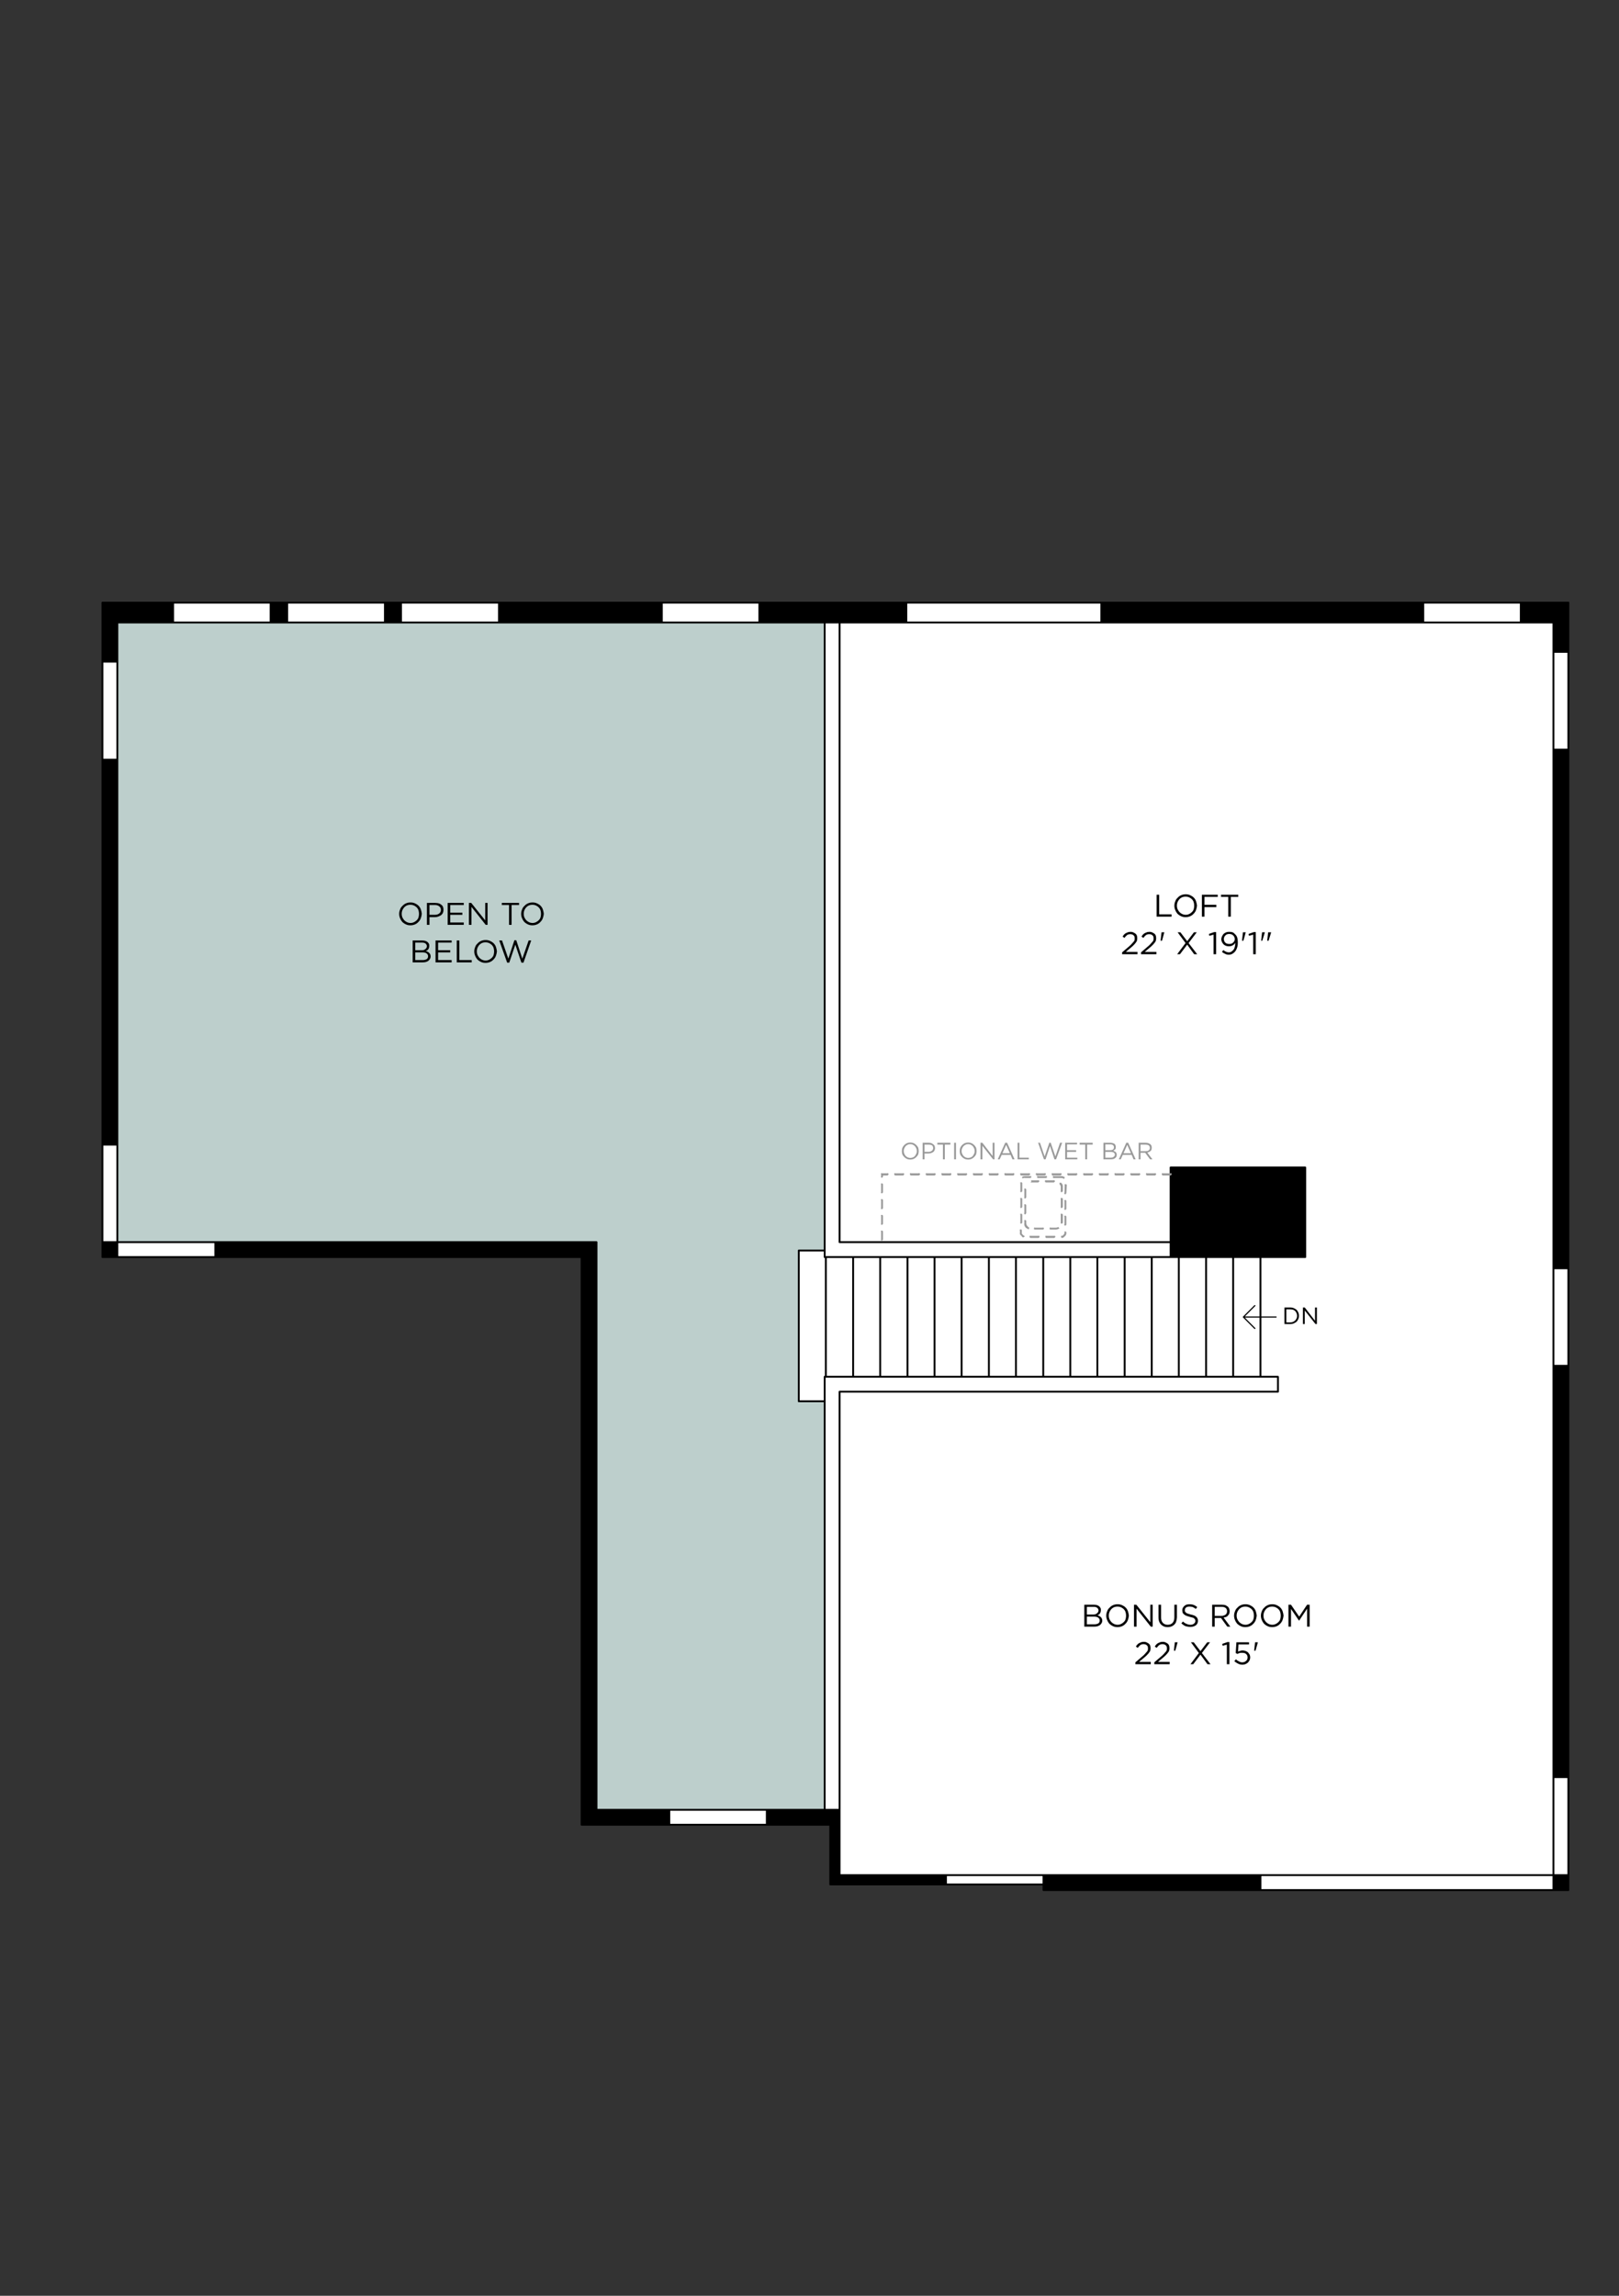
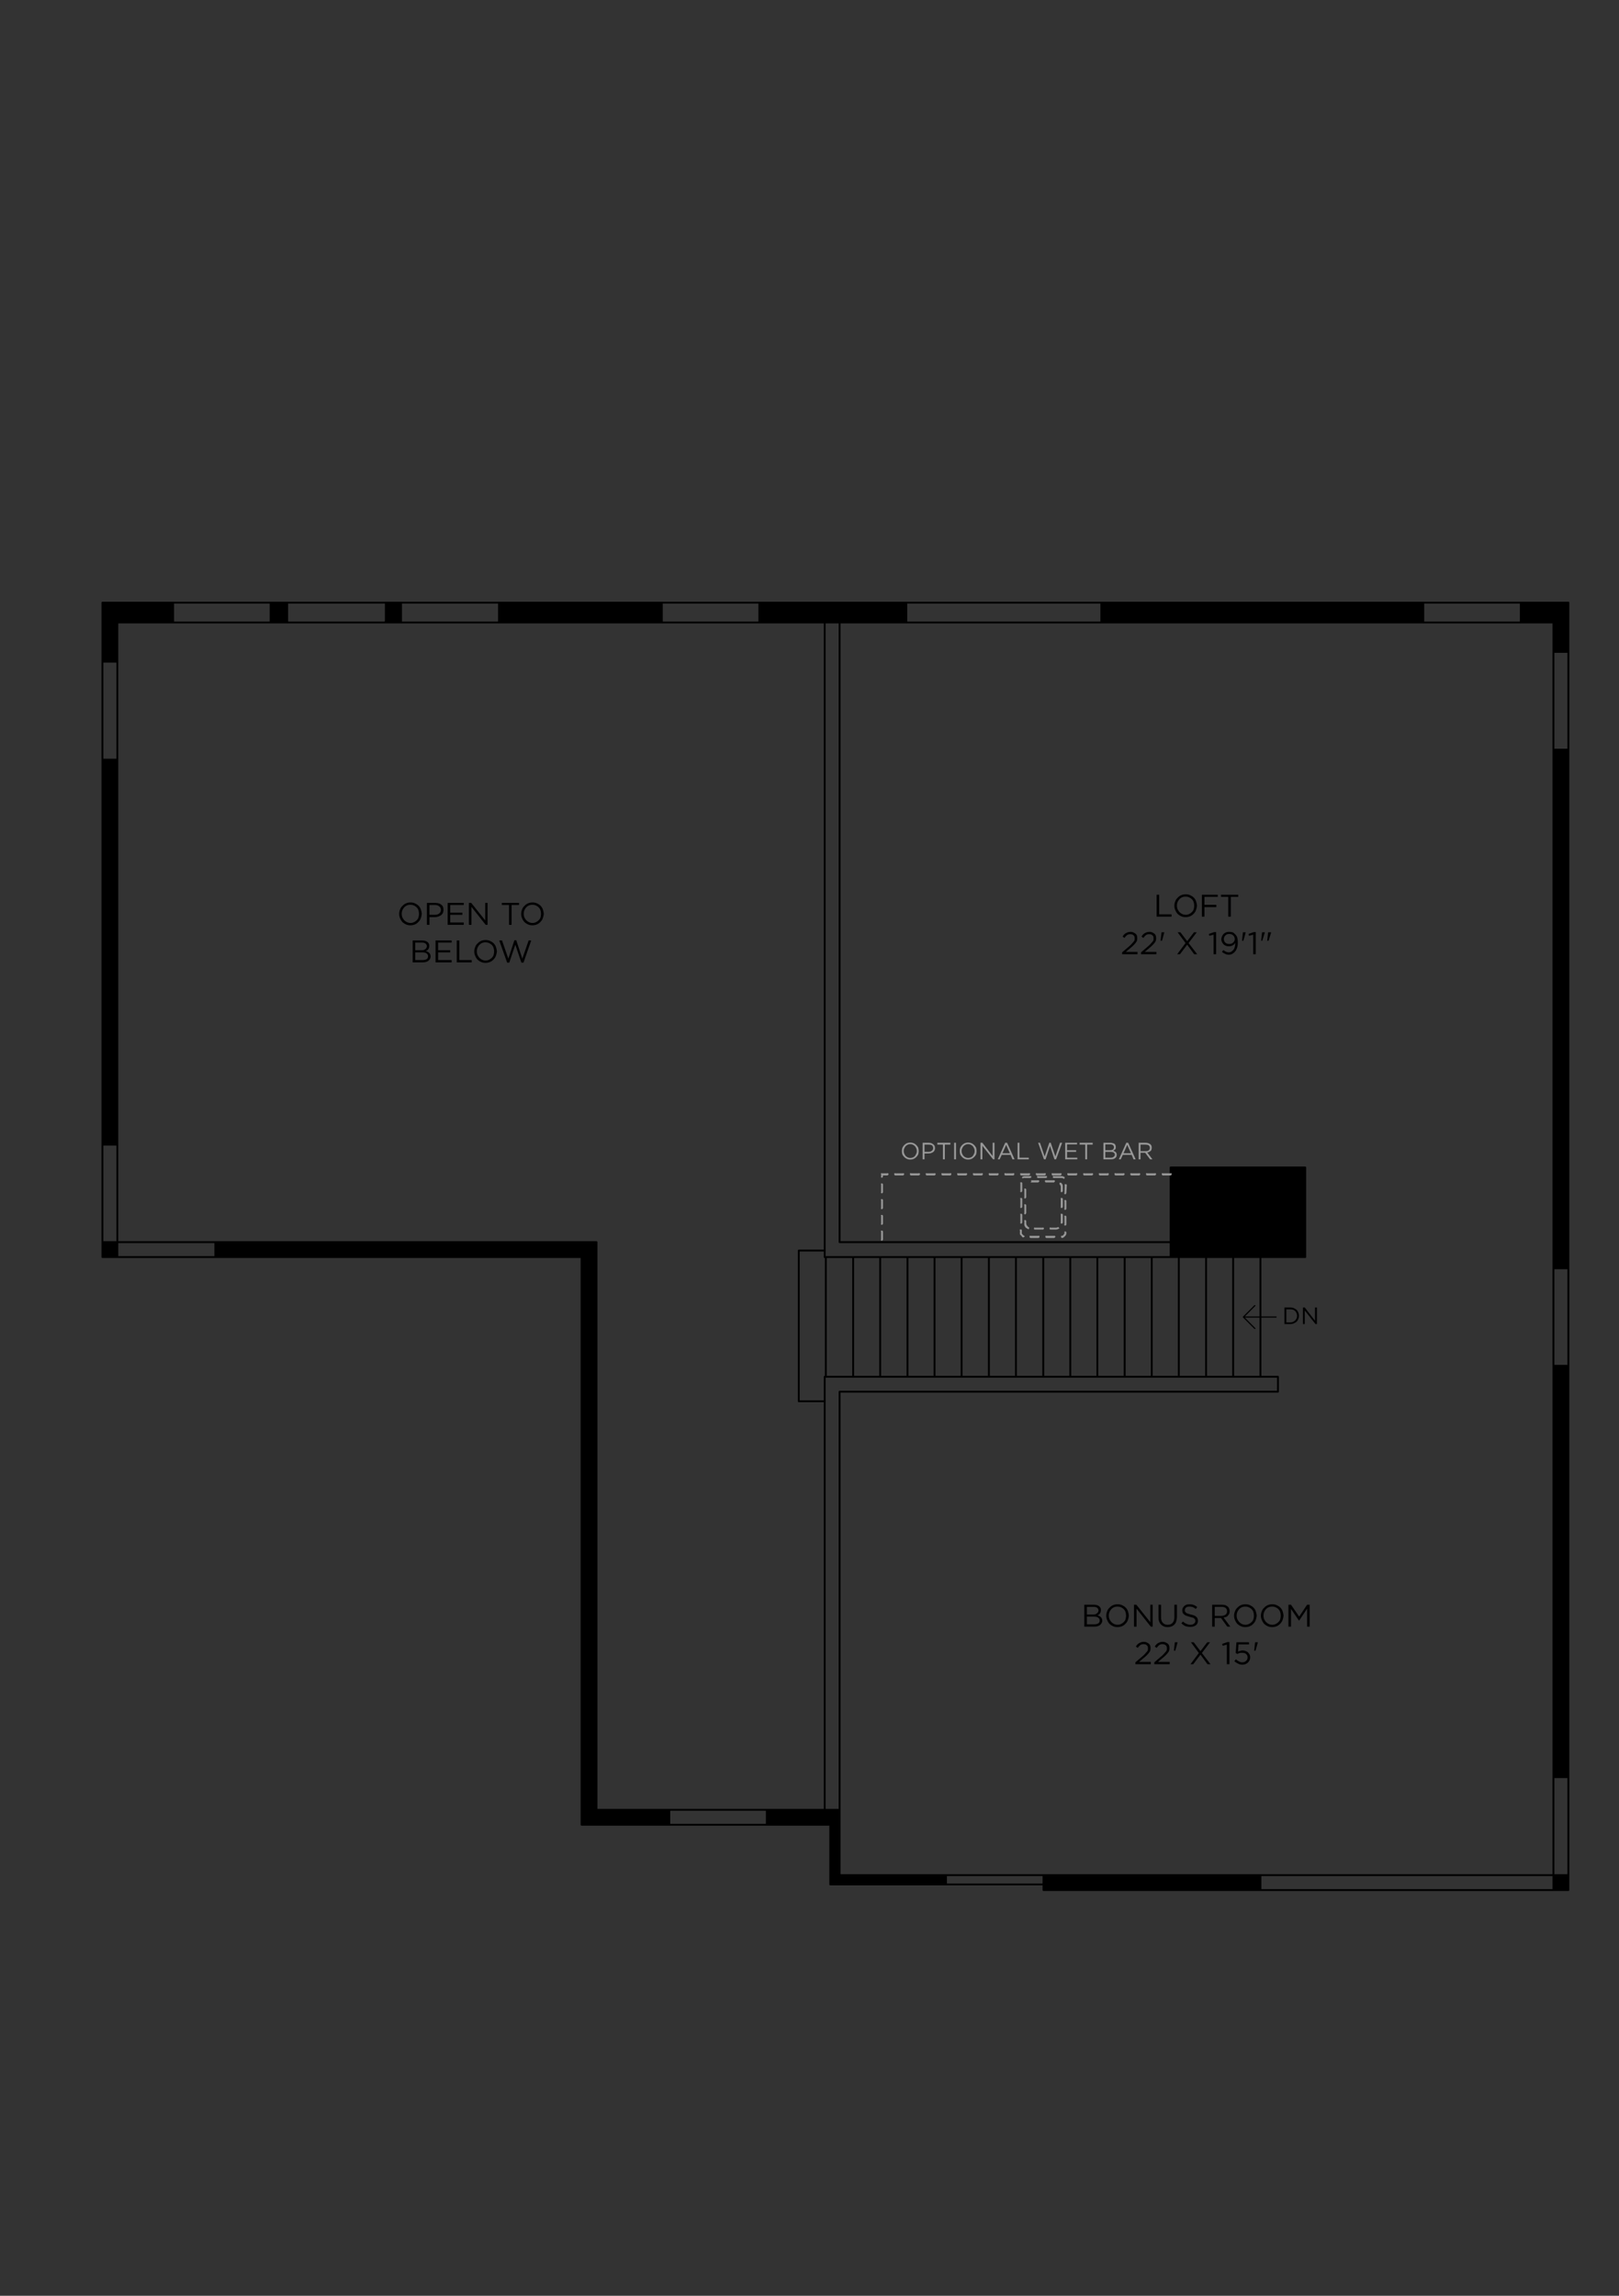
<svg xmlns="http://www.w3.org/2000/svg" xmlns:xlink="http://www.w3.org/1999/xlink" version="1.1" x="0px" y="0px" width="347px" height="492px" viewBox="0 0 347 492">
  <rect x="0" y="0" width="347" height="492" fill="#333333" stroke="none" />
  <defs>
    <g id="art_2nd_x20_Floor_0_Layer2_0_FILL_454489">
-       <path d=" M 180.8 274.7 L 201.7 274.7 201.7 272.7 180.8 272.7 180.8 274.7 M 314.2 272.7 L 314.2 251.7 311 251.7 311 272.7 314.2 272.7 M 248.2 272.7 L 248.2 275.9 311 275.9 311 272.7 248.2 272.7 M 142.4 261.9 L 142.4 258.7 121.5 258.7 121.5 261.9 142.4 261.9 M 154.8 138.85 L 149.25 138.85 149.25 171.15 154.8 171.15 154.8 165.9 155.05 165.9 155.05 140.25 154.8 140.25 154.8 138.85 M 160.9 140.25 L 155.05 140.25 155.05 165.9 160.9 165.9 160.9 140.25 M 3.2 137.05 L 3.2 140.25 24.2 140.25 24.2 137.05 3.2 137.05 M 3.2 116.15 L 0 116.15 0 137.05 3.2 137.05 3.2 116.15 M 3.2 12.65 L 0 12.65 0 33.65 3.2 33.65 3.2 12.65 M 36.05 4.25 L 36.05 0 15.15 0 15.15 4.25 36.05 4.25 M 60.55 4.25 L 60.55 0 39.6 0 39.6 4.25 60.55 4.25 M 85 4.25 L 85 0 64 0 64 4.25 85 4.25 M 140.8 4.25 L 140.8 0 119.9 0 119.9 4.25 140.8 4.25 M 314.2 142.65 L 311 142.65 311 163.55 314.2 163.55 314.2 142.65 M 242.35 140.25 L 242.35 165.9 248.2 165.9 248.2 140.25 242.35 140.25 M 166.7 165.9 L 166.7 140.25 160.9 140.25 160.9 165.9 166.7 165.9 M 201.65 140.25 L 201.65 165.9 207.45 165.9 207.45 140.25 201.65 140.25 M 184.15 165.9 L 178.35 165.9 172.55 165.9 166.7 165.9 160.9 165.9 155.05 165.9 154.8 165.9 154.8 171.15 154.8 258.7 158 258.7 158 169.1 251.95 169.1 251.95 165.9 248.2 165.9 242.35 165.9 236.55 165.9 230.7 165.9 224.9 165.9 219.1 165.9 213.25 165.9 207.45 165.9 201.65 165.9 195.8 165.9 190 165.9 184.15 165.9 M 172.55 140.25 L 166.7 140.25 166.7 165.9 172.55 165.9 172.55 140.25 M 178.35 140.25 L 172.55 140.25 172.55 165.9 178.35 165.9 178.35 140.25 M 190 140.25 L 184.15 140.25 184.15 165.9 190 165.9 190 140.25 M 195.8 140.25 L 190 140.25 190 165.9 195.8 165.9 195.8 140.25 M 201.65 140.25 L 195.8 140.25 195.8 165.9 201.65 165.9 201.65 140.25 M 184.15 140.25 L 178.35 140.25 178.35 165.9 184.15 165.9 184.15 140.25 M 224.9 140.25 L 219.1 140.25 219.1 165.9 224.9 165.9 224.9 140.25 M 236.55 140.25 L 230.7 140.25 230.7 165.9 236.55 165.9 236.55 140.25 M 242.35 140.25 L 236.55 140.25 236.55 165.9 242.35 165.9 242.35 140.25 M 228.95 140.25 L 224.9 140.25 224.9 165.9 230.7 165.9 230.7 140.25 228.95 140.25 M 219.1 140.25 L 213.25 140.25 213.25 165.9 219.1 165.9 219.1 140.25 M 207.45 140.25 L 213.25 140.25 219.1 140.25 224.9 140.25 228.95 140.25 228.95 137.05 158 137.05 158 4.25 154.8 4.25 154.8 138.85 154.8 140.25 155.05 140.25 160.9 140.25 166.7 140.25 172.55 140.25 178.35 140.25 184.15 140.25 190 140.25 195.8 140.25 201.65 140.25 207.45 140.25 M 213.25 140.25 L 207.45 140.25 207.45 165.9 213.25 165.9 213.25 140.25 M 214.1 4.25 L 214.1 0 172.3 0 172.3 4.25 214.1 4.25 M 314.2 10.55 L 311 10.55 311 31.5 314.2 31.5 314.2 10.55 M 304 4.25 L 304 0 283.1 0 283.1 4.25 304 4.25 M 311 4.25 L 304 4.25 283.1 4.25 214.1 4.25 172.3 4.25 158 4.25 158 137.05 228.95 137.05 228.95 121.05 257.8 121.05 257.8 140.25 248.2 140.25 248.2 165.9 251.95 165.9 251.95 169.1 158 169.1 158 258.7 158 272.7 180.8 272.7 201.7 272.7 248.2 272.7 311 272.7 311 251.7 311 163.55 311 142.65 311 31.5 311 10.55 311 4.25 Z" style="stroke: none; fill: #FFFFFF; " class="fill sback" id="s-0" />
      <path d=" M 311 272.7 L 311 275.9 314.2 275.9 314.2 272.7 311 272.7 M 248.2 275.9 L 248.2 272.7 201.7 272.7 201.7 274.7 201.7 275.9 248.2 275.9 M 154.8 258.7 L 142.4 258.7 142.4 261.9 156 261.9 156 274.7 180.8 274.7 180.8 272.7 158 272.7 158 258.7 154.8 258.7 M 24.2 137.05 L 24.2 140.25 102.7 140.25 102.7 261.9 121.5 261.9 121.5 258.7 105.9 258.7 105.9 137.05 24.2 137.05 M 3.2 137.05 L 0 137.05 0 140.25 3.2 140.25 3.2 137.05 M 3.2 33.65 L 0 33.65 0 116.15 3.2 116.15 3.2 33.65 M 0 0 L 0 12.65 3.2 12.65 3.2 4.25 15.15 4.25 15.15 0 0 0 M 39.6 4.25 L 39.6 0 36.05 0 36.05 4.25 39.6 4.25 M 64 4.25 L 64 0 60.55 0 60.55 4.25 64 4.25 M 85 4.25 L 119.9 4.25 119.9 0 85 0 85 4.25 M 314.2 163.55 L 311 163.55 311 251.7 314.2 251.7 314.2 163.55 M 236.55 140.25 L 242.35 140.25 248.2 140.25 257.8 140.25 257.8 121.05 228.95 121.05 228.95 137.05 228.95 140.25 230.7 140.25 236.55 140.25 M 231.05 138.25 L 231.05 123.15 255.75 123.15 255.75 138.25 231.05 138.25 M 231.05 123.15 L 231.05 138.25 255.75 138.25 255.75 123.15 231.05 123.15 M 172.3 4.25 L 172.3 0 140.8 0 140.8 4.25 154.8 4.25 158 4.25 172.3 4.25 M 283.1 4.25 L 283.1 0 214.1 0 214.1 4.25 283.1 4.25 M 314.2 31.5 L 311 31.5 311 142.65 314.2 142.65 314.2 31.5 M 314.2 10.55 L 314.2 0 304 0 304 4.25 311 4.25 311 10.55 314.2 10.55 Z" style="stroke: none; fill: #000000; " class="fill swall" id="swf-1" />
-       <path d=" M 154.8 4.25 L 140.8 4.25 119.9 4.25 85 4.25 64 4.25 60.55 4.25 39.6 4.25 36.05 4.25 15.15 4.25 3.2 4.25 3.2 12.65 3.2 33.65 3.2 116.15 3.2 137.05 24.2 137.05 105.9 137.05 105.9 258.7 121.5 258.7 142.4 258.7 154.8 258.7 154.8 171.15 149.25 171.15 149.25 138.85 154.8 138.85 154.8 4.25 Z" style="stroke: none; fill: #BDCFCC; " class="fill sback" id="s-2" />
    </g>
    <g id="art_2nd_x20_Floor_0_Layer1_0_FILL_454489">
      <path d=" M 219 264.2 L 219 263.7 Q 219 263.6 218.95 263.5 218.85 263.45 218.75 263.5 218.7 263.45 218.6 263.5 218.5 263.6 218.6 263.7 L 218.6 264.2 Q 218.5 264.6 218.95 264.85 219 265.05 219.25 265.2 219.35 265.2 219.45 265.1 219.55 265.1 219.6 265.05 219.6 264.95 219.55 264.85 219.55 264.8 219.45 264.8 219.25 264.7 219.2 264.6 L 219.2 264.55 Q 218.95 264.45 219 264.2 M 220.2 262.75 Q 219.95 262.5 219.95 262.15 L 219.95 261.65 Q 219.95 261.6 219.85 261.5 219.8 261.4 219.7 261.5 219.6 261.4 219.55 261.5 219.45 261.6 219.55 261.65 L 219.55 262.15 Q 219.45 262.65 219.85 263.1 220.05 263.25 220.3 263.35 220.35 263.45 220.45 263.45 220.55 263.35 220.55 263.25 220.6 263.2 220.6 263.1 220.55 263 220.45 263 220.35 262.95 220.2 262.75 M 219.1 260.3 Q 219.1 260.25 219 260.15 218.95 260.05 218.85 260.15 218.75 260.05 218.7 260.15 218.6 260.25 218.7 260.3 L 218.7 262 Q 218.6 262.1 218.7 262.15 218.75 262.25 218.85 262.25 218.95 262.25 219 262.15 219.1 262.1 219.1 262 L 219.1 260.3 M 207.05 251.9 Q 207.15 251.9 207.2 251.8 207.3 251.7 207.3 251.65 207.3 251.55 207.2 251.45 207.15 251.35 207.05 251.45 L 205.35 251.45 Q 205.25 251.35 205.2 251.45 205.1 251.55 205.2 251.65 205.1 251.7 205.2 251.8 205.25 251.9 205.35 251.9 L 207.05 251.9 M 208.75 251.45 Q 208.65 251.35 208.55 251.45 208.5 251.55 208.55 251.65 208.5 251.7 208.55 251.8 208.65 251.9 208.75 251.9 L 210.4 251.9 Q 210.5 251.9 210.6 251.8 210.65 251.7 210.65 251.65 210.65 251.55 210.6 251.45 210.5 251.35 210.4 251.45 L 208.75 251.45 M 219.55 258.1 Q 219.45 258.2 219.55 258.3 L 219.55 259.95 Q 219.45 260.05 219.55 260.15 219.6 260.25 219.7 260.25 219.8 260.25 219.85 260.15 219.95 260.05 219.95 259.95 L 219.95 258.3 Q 219.95 258.2 219.85 258.1 219.8 258.05 219.7 258.1 219.6 258.05 219.55 258.1 M 218.85 256.75 Q 218.75 256.7 218.7 256.75 218.6 256.85 218.7 256.95 L 218.7 258.65 Q 218.6 258.7 218.7 258.8 218.75 258.9 218.85 258.9 218.95 258.9 219 258.8 219.1 258.7 219.1 258.65 L 219.1 256.95 Q 219.1 256.85 219 256.75 218.95 256.7 218.85 256.75 M 219.95 254.9 Q 219.95 254.85 219.85 254.75 219.8 254.65 219.7 254.75 219.6 254.65 219.55 254.75 219.45 254.85 219.55 254.9 L 219.55 256.6 Q 219.45 256.7 219.55 256.75 219.6 256.85 219.7 256.85 219.8 256.85 219.85 256.75 219.95 256.7 219.95 256.6 L 219.95 254.9 M 217.15 251.9 Q 217.25 251.9 217.35 251.8 217.4 251.7 217.4 251.65 217.4 251.55 217.35 251.45 217.25 251.35 217.15 251.45 L 215.5 251.45 Q 215.4 251.35 215.3 251.45 215.25 251.55 215.3 251.65 215.25 251.7 215.3 251.8 215.4 251.9 215.5 251.9 L 217.15 251.9 M 213.8 251.9 Q 213.9 251.9 213.95 251.8 214.05 251.7 214.05 251.65 214.05 251.55 213.95 251.45 213.9 251.35 213.8 251.45 L 212.1 251.45 Q 212 251.35 211.95 251.45 211.85 251.55 211.95 251.65 211.85 251.7 211.95 251.8 212 251.9 212.1 251.9 L 213.8 251.9 M 220.95 252.95 Q 221.05 253.05 221.05 253.15 221.05 253.25 220.95 253.3 220.9 253.3 220.9 253.4 L 222.5 253.4 Q 222.55 253.4 222.65 253.3 222.75 253.25 222.75 253.15 222.75 253.05 222.65 252.95 222.55 252.9 222.5 252.95 L 220.95 252.95 M 219.2 252.15 Q 219.1 252.15 219.1 252.2 219 252.3 219.1 252.4 219.1 252.45 219.2 252.55 219.25 252.55 219.35 252.45 219.55 252.4 219.7 252.45 L 220.8 252.45 Q 220.9 252.45 220.95 252.4 221.05 252.3 221.05 252.2 221.05 252.15 220.95 252.05 220.9 251.95 220.8 252.05 L 219.7 252.05 Q 219.35 252.05 219.2 252.15 M 218.7 253.4 Q 218.6 253.5 218.7 253.55 L 218.7 255.25 Q 218.6 255.35 218.7 255.4 218.75 255.5 218.85 255.5 218.95 255.5 219 255.4 219.1 255.35 219.1 255.25 L 219.1 253.55 Q 219.1 253.5 219 253.4 218.95 253.3 218.85 253.4 218.75 253.3 218.7 253.4 M 218.7 251.8 Q 218.75 251.9 218.85 251.9 L 220.55 251.9 Q 220.6 251.9 220.7 251.8 220.8 251.7 220.8 251.65 220.8 251.55 220.7 251.45 220.6 251.35 220.55 251.45 L 218.85 251.45 Q 218.75 251.35 218.7 251.45 218.6 251.55 218.7 251.65 218.6 251.7 218.7 251.8 M 224.25 264.85 Q 224.15 264.8 224.1 264.85 224 264.95 224.1 265.05 224 265.1 224.1 265.2 224.15 265.3 224.25 265.3 L 225.95 265.3 Q 226 265.3 226.1 265.2 226.2 265.1 226.2 265.05 226.2 264.95 226.1 264.85 226 264.8 225.95 264.85 L 224.25 264.85 M 222.75 265.2 Q 222.8 265.1 222.8 265.05 222.8 264.95 222.75 264.85 222.65 264.8 222.55 264.85 L 220.9 264.85 Q 220.8 264.8 220.7 264.85 220.6 264.95 220.7 265.05 220.6 265.1 220.7 265.2 220.8 265.3 220.9 265.3 L 222.55 265.3 Q 222.65 265.3 222.75 265.2 M 223.5 263.5 Q 223.6 263.5 223.65 263.45 223.75 263.35 223.75 263.25 223.75 263.2 223.65 263.1 223.6 263 223.5 263.1 L 221.8 263.1 Q 221.7 263 221.65 263.1 221.55 263.2 221.65 263.25 221.55 263.35 221.65 263.45 221.7 263.5 221.8 263.5 L 223.5 263.5 M 225.2 263.1 Q 225.1 263 225 263.1 224.9 263.2 225 263.25 224.9 263.35 225 263.45 225.1 263.5 225.2 263.5 L 226.35 263.5 Q 226.7 263.45 226.85 263.35 226.95 263.35 227.05 263.25 227.05 263.2 226.95 263.1 226.95 263 226.85 263 226.8 262.95 226.7 263 226.55 263.1 226.35 263.1 L 225.2 263.1 M 227.8 260.3 Q 227.8 260.25 227.7 260.15 227.6 260.05 227.55 260.15 227.45 260.05 227.35 260.15 227.3 260.25 227.35 260.3 L 227.35 262 Q 227.3 262.1 227.35 262.15 227.45 262.25 227.55 262.25 227.6 262.25 227.7 262.15 227.8 262.1 227.8 262 L 227.8 260.3 M 228.55 264.3 L 228.55 264.1 Q 228.55 264 228.45 263.95 228.4 263.85 228.3 263.95 228.2 263.85 228.15 263.95 228.05 264 228.15 264.1 L 228.15 264.3 Q 228.05 264.55 227.95 264.6 L 227.9 264.7 Q 227.8 264.8 227.6 264.85 227.55 264.8 227.45 264.85 227.35 264.95 227.45 265.05 227.35 265.1 227.45 265.2 227.55 265.3 227.6 265.3 227.95 265.3 228.2 264.95 228.55 264.7 228.55 264.3 M 228.15 260.55 Q 228.05 260.65 228.15 260.75 L 228.15 262.4 Q 228.05 262.5 228.15 262.6 228.2 262.65 228.3 262.65 228.4 262.65 228.45 262.6 228.55 262.5 228.55 262.4 L 228.55 260.75 Q 228.55 260.65 228.45 260.55 228.4 260.5 228.3 260.55 228.2 260.5 228.15 260.55 M 228.15 257.2 Q 228.05 257.3 228.15 257.35 L 228.15 259.05 Q 228.05 259.15 228.15 259.2 228.2 259.3 228.3 259.3 228.4 259.3 228.45 259.2 228.55 259.15 228.55 259.05 L 228.55 257.35 Q 228.55 257.3 228.45 257.2 228.4 257.1 228.3 257.2 228.2 257.1 228.15 257.2 M 228.65 254 Q 228.65 253.9 228.55 253.8 228.45 253.75 228.4 253.8 228.3 253.75 228.2 253.8 228.15 253.9 228.2 254 L 228.15 255.65 Q 228.05 255.75 228.15 255.85 228.2 255.95 228.3 255.95 228.4 255.95 228.45 255.85 228.55 255.75 228.55 255.65 L 228.65 254 M 227.55 256.75 Q 227.45 256.7 227.35 256.75 227.3 256.85 227.35 256.95 L 227.35 258.65 Q 227.3 258.7 227.35 258.8 227.45 258.9 227.55 258.9 227.6 258.9 227.7 258.8 227.8 258.7 227.8 258.65 L 227.8 256.95 Q 227.8 256.85 227.7 256.75 227.6 256.7 227.55 256.75 M 227.45 253.5 Q 227.35 253.4 227.3 253.5 227.2 253.4 227.1 253.5 227.05 253.55 227.1 253.65 227.05 253.75 227.1 253.8 227.3 254 227.35 254.25 L 227.35 255.25 Q 227.3 255.35 227.35 255.4 227.45 255.5 227.55 255.5 227.6 255.5 227.7 255.4 227.8 255.35 227.8 255.25 L 227.8 254.25 Q 227.8 253.8 227.45 253.5 M 227.45 251.45 Q 227.35 251.35 227.3 251.45 L 225.6 251.45 Q 225.5 251.35 225.45 251.45 225.35 251.55 225.45 251.65 225.35 251.7 225.45 251.8 225.5 251.9 225.6 251.9 L 227.3 251.9 Q 227.35 251.9 227.45 251.8 227.55 251.7 227.55 251.65 227.55 251.55 227.45 251.45 M 224 252.95 Q 223.9 253.05 224 253.15 223.9 253.25 224 253.3 224.1 253.4 224.15 253.4 L 225.85 253.4 Q 225.95 253.4 226 253.3 226.1 253.25 226.1 253.15 226.1 253.05 226 252.95 225.95 252.9 225.85 252.95 L 224.15 252.95 Q 224.1 252.9 224 252.95 M 224.35 252.05 Q 224.25 251.95 224.15 252.05 L 222.5 252.05 Q 222.4 251.95 222.3 252.05 222.25 252.15 222.3 252.2 222.25 252.3 222.3 252.4 222.4 252.45 222.5 252.45 L 224.15 252.45 Q 224.25 252.45 224.35 252.4 224.4 252.3 224.4 252.2 224.4 252.15 224.35 252.05 M 224.15 251.65 Q 224.15 251.55 224.1 251.45 224 251.35 223.9 251.45 L 222.25 251.45 Q 222.15 251.35 222.05 251.45 221.95 251.55 222.05 251.65 221.95 251.7 222.05 251.8 222.15 251.9 222.25 251.9 L 223.9 251.9 Q 224 251.9 224.1 251.8 224.15 251.7 224.15 251.65 M 228.95 251.45 Q 228.9 251.35 228.8 251.45 228.7 251.55 228.8 251.65 228.7 251.7 228.8 251.8 228.9 251.9 228.95 251.9 L 230.65 251.9 Q 230.75 251.9 230.85 251.8 230.9 251.7 230.9 251.65 230.9 251.55 230.85 251.45 230.75 251.35 230.65 251.45 L 228.95 251.45 M 228.2 252.3 Q 228.15 252.2 228.05 252.2 227.9 252.15 227.7 252.05 L 225.85 252.05 Q 225.75 251.95 225.7 252.05 225.6 252.15 225.7 252.2 225.6 252.3 225.7 252.4 225.75 252.45 225.85 252.45 L 227.45 252.45 Q 227.7 252.45 227.9 252.55 227.95 252.65 228.05 252.65 228.15 252.55 228.15 252.45 228.2 252.4 228.2 252.3 M 237.4 251.9 Q 237.5 251.9 237.6 251.8 237.65 251.7 237.65 251.65 237.65 251.55 237.6 251.45 237.5 251.35 237.4 251.45 L 235.7 251.45 Q 235.65 251.35 235.55 251.45 235.45 251.55 235.55 251.65 235.45 251.7 235.55 251.8 235.65 251.9 235.7 251.9 L 237.4 251.9 M 234.05 251.9 Q 234.1 251.9 234.2 251.8 234.3 251.7 234.3 251.65 234.3 251.55 234.2 251.45 234.1 251.35 234.05 251.45 L 232.35 251.45 Q 232.25 251.35 232.2 251.45 232.1 251.55 232.2 251.65 232.1 251.7 232.2 251.8 232.25 251.9 232.35 251.9 L 234.05 251.9 M 239.1 251.45 Q 239 251.35 238.9 251.45 238.85 251.55 238.9 251.65 238.85 251.7 238.9 251.8 239 251.9 239.1 251.9 L 240.8 251.9 Q 240.85 251.9 240.95 251.8 241.05 251.7 241.05 251.65 241.05 251.55 240.95 251.45 240.85 251.35 240.8 251.45 L 239.1 251.45 M 189.25 263.95 Q 189.25 263.85 189.15 263.75 189.1 263.7 189 263.75 188.9 263.7 188.85 263.75 188.75 263.85 188.85 263.95 L 188.85 265.65 Q 188.75 265.7 188.85 265.8 188.9 265.9 189 265.9 189.1 265.9 189.15 265.8 189.25 265.7 189.25 265.65 L 189.25 263.95 M 189.25 260.55 Q 189.25 260.5 189.15 260.4 189.1 260.3 189 260.4 188.9 260.3 188.85 260.4 188.75 260.5 188.85 260.55 L 188.85 262.25 Q 188.75 262.35 188.85 262.4 188.9 262.5 189 262.5 189.1 262.5 189.15 262.4 189.25 262.35 189.25 262.25 L 189.25 260.55 M 189 257 Q 188.9 256.95 188.85 257 188.75 257.1 188.85 257.2 L 188.85 258.9 Q 188.75 258.95 188.85 259.05 188.9 259.15 189 259.15 189.1 259.15 189.15 259.05 189.25 258.95 189.25 258.9 L 189.25 257.2 Q 189.25 257.1 189.15 257 189.1 256.95 189 257 M 189 253.65 Q 188.9 253.55 188.85 253.65 188.75 253.75 188.85 253.8 L 188.85 255.5 Q 188.75 255.6 188.85 255.65 188.9 255.75 189 255.75 189.1 255.75 189.15 255.65 189.25 255.6 189.25 255.5 L 189.25 253.8 Q 189.25 253.75 189.15 253.65 189.1 253.55 189 253.65 M 189 251.45 Q 188.9 251.35 188.85 251.45 188.75 251.55 188.85 251.65 L 188.85 252.15 Q 188.75 252.2 188.85 252.3 188.9 252.4 189 252.4 189.1 252.4 189.15 252.3 189.25 252.2 189.25 252.15 L 189.25 251.9 190.2 251.9 Q 190.25 251.9 190.35 251.8 190.45 251.7 190.45 251.65 190.45 251.55 190.35 251.45 190.25 251.35 190.2 251.45 L 189 251.45 M 196.9 251.9 Q 197 251.9 197.1 251.8 197.2 251.7 197.2 251.65 197.2 251.55 197.1 251.45 197 251.35 196.9 251.45 L 195.25 251.45 Q 195.15 251.35 195.05 251.45 195 251.55 195.05 251.65 195 251.7 195.05 251.8 195.15 251.9 195.25 251.9 L 196.9 251.9 M 193.55 251.9 Q 193.65 251.9 193.7 251.8 193.8 251.7 193.8 251.65 193.8 251.55 193.7 251.45 193.65 251.35 193.55 251.45 L 191.85 251.45 Q 191.8 251.35 191.7 251.45 191.6 251.55 191.7 251.65 191.6 251.7 191.7 251.8 191.8 251.9 191.85 251.9 L 193.55 251.9 M 202 251.45 Q 201.9 251.35 201.8 251.45 201.75 251.55 201.8 251.65 201.75 251.7 201.8 251.8 201.9 251.9 202 251.9 L 203.65 251.9 Q 203.75 251.9 203.85 251.8 203.9 251.7 203.9 251.65 203.9 251.55 203.85 251.45 203.75 251.35 203.65 251.45 L 202 251.45 M 198.6 251.45 Q 198.55 251.35 198.45 251.45 198.35 251.55 198.45 251.65 198.35 251.7 198.45 251.8 198.55 251.9 198.6 251.9 L 200.3 251.9 Q 200.4 251.9 200.45 251.8 200.55 251.7 200.55 251.65 200.55 251.55 200.45 251.45 200.4 251.35 200.3 251.45 L 198.6 251.45 M 247.55 251.9 Q 247.6 251.9 247.7 251.8 247.8 251.7 247.8 251.65 247.8 251.55 247.7 251.45 247.6 251.35 247.55 251.45 L 245.85 251.45 Q 245.75 251.35 245.65 251.45 245.6 251.55 245.65 251.65 245.6 251.7 245.65 251.8 245.75 251.9 245.85 251.9 L 247.55 251.9 M 244.15 251.9 Q 244.25 251.9 244.3 251.8 244.4 251.7 244.4 251.65 244.4 251.55 244.3 251.45 244.25 251.35 244.15 251.45 L 242.45 251.45 Q 242.4 251.35 242.3 251.45 242.2 251.55 242.3 251.65 242.2 251.7 242.3 251.8 242.4 251.9 242.45 251.9 L 244.15 251.9 M 249.2 251.45 Q 249.15 251.35 249.05 251.45 248.95 251.55 249.05 251.65 248.95 251.7 249.05 251.8 249.15 251.9 249.2 251.9 L 250.9 251.9 Q 251 251.9 251.05 251.8 251.15 251.7 251.15 251.65 251.15 251.55 251.05 251.45 251 251.35 250.9 251.45 L 249.2 251.45 Z" style="stroke: none; fill: #999999; " class="fill sback" id="s-3" />
    </g>
    <g id="txt_te57_0_Layer0_0_FILL_454489">
      <path d=" M 5.5 2.55 L 5.5 2.5 Q 5.45 2.05 5.3 1.6 5.15 1.15 4.8 0.8 4.5 0.5 4.05 0.3 3.6 0.1 3.1 0.1 2.55 0.1 2.1 0.3 1.65 0.5 1.35 0.85 1 1.15 0.85 1.6 0.65 2.05 0.65 2.55 0.65 3.05 0.85 3.5 1 3.9 1.3 4.25 1.65 4.6 2.1 4.8 2.5 5 3.05 5 3.6 5 4.05 4.8 4.5 4.6 4.8 4.25 5.15 3.9 5.3 3.45 5.45 3.05 5.5 2.55 M 4.7 1.55 Q 4.9 2 4.9 2.55 4.9 3.1 4.7 3.55 4.45 3.95 4.05 4.2 3.6 4.5 3.1 4.5 2.55 4.5 2.1 4.2 1.7 3.95 1.45 3.5 1.2 3.1 1.2 2.55 L 1.2 2.5 Q 1.2 2 1.45 1.55 1.7 1.1 2.1 0.85 2.5 0.6 3.05 0.6 3.6 0.6 4 0.85 4.45 1.1 4.7 1.55 M 10.75 4.95 L 11.2 4.95 12.85 0.2 12.3 0.2 10.95 4.1 9.65 0.15 9.25 0.15 7.95 4.1 6.6 0.2 6 0.2 7.7 4.95 8.15 4.95 9.45 1.1 10.75 4.95 M -9 1.35 Q -9 1.1 -9.05 0.95 -9.15 0.75 -9.3 0.6 -9.5 0.4 -9.8 0.3 -10.1 0.2 -10.5 0.2 L -12.55 0.2 -12.55 4.9 -10.45 4.9 Q -9.9 4.9 -9.55 4.75 -9.15 4.6 -8.95 4.3 -8.7 4 -8.7 3.6 -8.7 3.3 -8.85 3.05 -9 2.85 -9.2 2.7 -9.45 2.55 -9.75 2.45 -9.55 2.4 -9.35 2.25 -9.2 2.1 -9.1 1.9 -9 1.65 -9 1.35 M -9.8 0.85 Q -9.55 1.05 -9.5 1.4 L -9.5 1.45 Q -9.55 1.85 -9.85 2.05 -10.1 2.3 -10.6 2.3 L -12 2.3 -12 0.65 -10.55 0.65 Q -10.05 0.65 -9.8 0.85 M -9.25 3.6 Q -9.25 4 -9.55 4.2 -9.9 4.4 -10.4 4.4 L -12 4.4 -12 2.75 -10.5 2.75 Q -9.9 2.75 -9.6 2.95 -9.25 3.2 -9.25 3.55 L -9.25 3.6 M -4.5 2.75 L -4.5 2.3 -7.1 2.3 -7.1 0.65 -4.2 0.65 -4.2 0.2 -7.65 0.2 -7.65 4.9 -4.2 4.9 -4.2 4.4 -7.1 4.4 -7.1 2.75 -4.5 2.75 M -2.55 4.4 L -2.55 0.2 -3.1 0.2 -3.1 4.9 0.1 4.9 0.1 4.4 -2.55 4.4 M -5.95 -6.35 L -5.95 -6.4 Q -5.95 -6.85 -6.15 -7.2 -6.4 -7.5 -6.8 -7.7 -7.2 -7.85 -7.7 -7.85 L -9.5 -7.85 -9.5 -3.15 -8.95 -3.15 -8.95 -4.8 -7.8 -4.8 Q -7.3 -4.8 -6.9 -5 -6.45 -5.15 -6.2 -5.5 -5.95 -5.85 -5.95 -6.35 M -6.85 -7.1 Q -6.5 -6.85 -6.5 -6.35 -6.5 -5.85 -6.85 -5.6 -7.2 -5.3 -7.8 -5.3 L -8.95 -5.3 -8.95 -7.4 -7.75 -7.4 Q -7.2 -7.4 -6.85 -7.1 M -4.5 -7.4 L -1.6 -7.4 -1.6 -7.85 -5.05 -7.85 -5.05 -3.15 -1.6 -3.15 -1.6 -3.65 -4.5 -3.65 -4.5 -5.3 -1.9 -5.3 -1.9 -5.75 -4.5 -5.75 -4.5 -7.4 M -13 -7.95 Q -13.55 -7.95 -14 -7.75 -14.45 -7.55 -14.75 -7.2 -15.1 -6.9 -15.25 -6.45 -15.45 -6 -15.45 -5.5 -15.45 -5 -15.25 -4.55 -15.1 -4.15 -14.8 -3.8 -14.45 -3.45 -14 -3.25 -13.6 -3.05 -13.05 -3.05 -12.5 -3.05 -12.05 -3.25 -11.6 -3.45 -11.3 -3.8 -10.95 -4.15 -10.8 -4.6 -10.65 -5 -10.6 -5.5 L -10.6 -5.55 Q -10.65 -6 -10.8 -6.45 -10.95 -6.9 -11.3 -7.25 -11.6 -7.55 -12.05 -7.75 -12.5 -7.95 -13 -7.95 M -14.65 -6.5 Q -14.4 -6.95 -14 -7.2 -13.6 -7.45 -13.05 -7.45 -12.5 -7.45 -12.1 -7.2 -11.65 -6.95 -11.4 -6.5 -11.2 -6.05 -11.2 -5.5 -11.2 -4.95 -11.4 -4.5 -11.65 -4.1 -12.05 -3.85 -12.5 -3.55 -13 -3.55 -13.55 -3.55 -14 -3.85 -14.4 -4.1 -14.65 -4.55 -14.9 -4.95 -14.9 -5.5 L -14.9 -5.55 Q -14.9 -6.05 -14.65 -6.5 M 12.15 -7.75 Q 11.7 -7.55 11.4 -7.2 11.05 -6.9 10.9 -6.45 10.7 -6 10.7 -5.5 10.7 -5 10.9 -4.55 11.05 -4.15 11.35 -3.8 11.7 -3.45 12.15 -3.25 12.55 -3.05 13.1 -3.05 13.65 -3.05 14.1 -3.25 14.55 -3.45 14.85 -3.8 15.2 -4.15 15.35 -4.6 15.5 -5 15.55 -5.5 L 15.55 -5.55 Q 15.5 -6 15.35 -6.45 15.2 -6.9 14.85 -7.25 14.55 -7.55 14.1 -7.75 13.65 -7.95 13.15 -7.95 12.6 -7.95 12.15 -7.75 M 11.5 -6.5 Q 11.75 -6.95 12.15 -7.2 12.55 -7.45 13.1 -7.45 13.65 -7.45 14.05 -7.2 14.5 -6.95 14.75 -6.5 14.95 -6.05 14.95 -5.5 14.95 -4.95 14.75 -4.5 14.5 -4.1 14.1 -3.85 13.65 -3.55 13.15 -3.55 12.6 -3.55 12.15 -3.85 11.75 -4.1 11.5 -4.55 11.25 -4.95 11.25 -5.5 L 11.25 -5.55 Q 11.25 -6.05 11.5 -6.5 M 3.5 -7.85 L 3 -7.85 3 -4.1 0 -7.85 -0.5 -7.85 -0.5 -3.15 0.05 -3.15 0.05 -7 3.1 -3.15 3.5 -3.15 3.5 -7.85 M 6.55 -7.4 L 8.1 -7.4 8.1 -3.15 8.65 -3.15 8.65 -7.4 10.25 -7.4 10.25 -7.85 6.55 -7.85 6.55 -7.4 Z" style="stroke: none; fill: #000001; " class="fill stext" id="st-4" />
    </g>
    <g id="txt_te58_0_Layer0_0_FILL_454489">
      <path d=" M 5.55 0.95 L 6.45 0.7 6.45 4.9 7 4.9 7 0.15 6.6 0.15 5.45 0.55 5.55 0.95 M 12.3 2 L 12.6 2 13.1 0.2 12.5 0.2 12.3 2 M 11.2 2.65 Q 11 2.3 10.65 2.15 10.25 1.95 9.8 1.95 9.5 1.95 9.3 2.05 9.05 2.1 8.85 2.2 L 8.95 0.65 11.2 0.65 11.2 0.2 8.5 0.2 8.35 2.5 8.7 2.7 Q 8.95 2.6 9.15 2.5 9.4 2.45 9.7 2.45 10.05 2.45 10.35 2.55 10.6 2.7 10.75 2.9 10.9 3.15 10.9 3.45 10.9 3.75 10.75 4 10.6 4.2 10.35 4.35 10.1 4.5 9.75 4.5 9.4 4.5 9.05 4.3 8.7 4.15 8.4 3.85 L 8.05 4.25 Q 8.4 4.55 8.8 4.75 9.25 5 9.75 5 10.25 5 10.6 4.8 11 4.6 11.2 4.25 11.45 3.9 11.45 3.45 L 11.45 3.4 Q 11.45 2.95 11.2 2.65 M -10 2.1 Q -9.9 1.8 -9.9 1.45 -9.9 1.05 -10.05 0.75 -10.25 0.45 -10.6 0.3 -10.9 0.1 -11.35 0.1 -11.75 0.1 -12.05 0.25 -12.35 0.35 -12.6 0.55 -12.85 0.8 -13.05 1.1 L -12.65 1.4 Q -12.35 1 -12.1 0.8 -11.8 0.6 -11.4 0.6 -11.1 0.6 -10.9 0.7 -10.7 0.8 -10.55 1 -10.45 1.2 -10.45 1.5 -10.45 1.7 -10.5 1.95 -10.6 2.15 -10.85 2.4 -11.05 2.65 -11.4 3 L -13.15 4.5 -13.15 4.9 -9.85 4.9 -9.85 4.4 -12.35 4.4 -11.05 3.3 Q -10.65 2.95 -10.4 2.65 -10.15 2.35 -10 2.1 M -5.85 1.45 Q -5.85 1.05 -6 0.75 -6.2 0.45 -6.55 0.3 -6.85 0.1 -7.3 0.1 -7.7 0.1 -8 0.25 -8.3 0.35 -8.55 0.55 -8.8 0.8 -9 1.1 L -8.6 1.4 Q -8.3 1 -8.05 0.8 -7.75 0.6 -7.35 0.6 -7.05 0.6 -6.85 0.7 -6.65 0.8 -6.5 1 -6.4 1.2 -6.4 1.5 -6.4 1.7 -6.45 1.95 -6.55 2.15 -6.8 2.4 -7 2.65 -7.35 3 L -9.1 4.5 -9.1 4.9 -5.8 4.9 -5.8 4.4 -8.3 4.4 -7 3.3 Q -6.6 2.95 -6.35 2.65 -6.1 2.35 -5.95 2.1 -5.85 1.8 -5.85 1.45 M -4.7 0.2 L -4.9 2 -4.6 2 -4.1 0.2 -4.7 0.2 M -1.35 4.9 L -0.75 4.9 0.8 2.85 2.3 4.9 2.95 4.9 1.1 2.5 2.85 0.2 2.25 0.2 0.8 2.1 -0.65 0.2 -1.25 0.2 0.45 2.5 -1.35 4.9 M -4.25 -7.85 L -4.8 -7.85 -4.8 -5.15 Q -4.8 -4.35 -5.2 -3.95 -5.55 -3.55 -6.25 -3.55 -6.9 -3.55 -7.3 -4 -7.65 -4.4 -7.65 -5.15 L -7.65 -7.85 -8.2 -7.85 -8.2 -5.15 Q -8.2 -4.45 -7.95 -4 -7.7 -3.55 -7.25 -3.3 -6.85 -3.05 -6.25 -3.05 -5.65 -3.05 -5.2 -3.3 -4.75 -3.55 -4.5 -4 -4.3 -4.5 -4.25 -5.15 L -4.25 -7.85 M -18.7 -7.2 Q -19.05 -6.9 -19.2 -6.45 -19.4 -6 -19.4 -5.5 -19.4 -5 -19.2 -4.55 -19.05 -4.15 -18.75 -3.8 -18.4 -3.45 -17.95 -3.25 -17.55 -3.05 -17 -3.05 -16.45 -3.05 -16 -3.25 -15.55 -3.45 -15.25 -3.8 -14.9 -4.15 -14.75 -4.6 -14.6 -5 -14.55 -5.5 L -14.55 -5.55 Q -14.6 -6 -14.75 -6.45 -14.9 -6.9 -15.25 -7.25 -15.55 -7.55 -16 -7.75 -16.45 -7.95 -16.95 -7.95 -17.5 -7.95 -17.95 -7.75 -18.4 -7.55 -18.7 -7.2 M -18.6 -6.5 Q -18.35 -6.95 -17.95 -7.2 -17.55 -7.45 -17 -7.45 -16.45 -7.45 -16.05 -7.2 -15.6 -6.95 -15.35 -6.5 -15.15 -6.05 -15.15 -5.5 -15.15 -4.95 -15.35 -4.5 -15.6 -4.1 -16 -3.85 -16.45 -3.55 -16.95 -3.55 -17.5 -3.55 -17.95 -3.85 -18.35 -4.1 -18.6 -4.55 -18.85 -4.95 -18.85 -5.5 L -18.85 -5.55 Q -18.85 -6.05 -18.6 -6.5 M -12.95 -7.85 L -13.45 -7.85 -13.45 -3.15 -12.9 -3.15 -12.9 -7 -9.85 -3.15 -9.45 -3.15 -9.45 -7.85 -9.95 -7.85 -9.95 -4.1 -12.95 -7.85 M -20.55 -6.7 Q -20.55 -6.95 -20.6 -7.1 -20.7 -7.3 -20.85 -7.45 -21.05 -7.65 -21.35 -7.75 -21.65 -7.85 -22.05 -7.85 L -24.1 -7.85 -24.1 -3.15 -22 -3.15 Q -21.45 -3.15 -21.1 -3.3 -20.7 -3.45 -20.5 -3.75 -20.25 -4.05 -20.25 -4.45 -20.25 -4.75 -20.4 -5 -20.55 -5.2 -20.75 -5.35 -21 -5.5 -21.3 -5.6 -21.1 -5.65 -20.9 -5.8 -20.75 -5.95 -20.65 -6.15 -20.55 -6.4 -20.55 -6.7 M -22.1 -7.4 Q -21.6 -7.4 -21.35 -7.2 -21.1 -7 -21.05 -6.65 L -21.05 -6.6 Q -21.1 -6.2 -21.4 -6 -21.65 -5.75 -22.15 -5.75 L -23.55 -5.75 -23.55 -7.4 -22.1 -7.4 M -20.8 -4.5 L -20.8 -4.45 Q -20.8 -4.05 -21.1 -3.85 -21.45 -3.65 -21.95 -3.65 L -23.55 -3.65 -23.55 -5.3 -22.05 -5.3 Q -21.45 -5.3 -21.15 -5.1 -20.8 -4.85 -20.8 -4.5 M 17.15 -7.75 Q 16.7 -7.95 16.2 -7.95 15.65 -7.95 15.2 -7.75 14.75 -7.55 14.45 -7.2 14.1 -6.9 13.95 -6.45 13.75 -6 13.75 -5.5 13.75 -5 13.95 -4.55 14.1 -4.15 14.4 -3.8 14.75 -3.45 15.2 -3.25 15.6 -3.05 16.15 -3.05 16.7 -3.05 17.15 -3.25 17.6 -3.45 17.9 -3.8 18.25 -4.15 18.4 -4.6 18.55 -5 18.6 -5.5 L 18.6 -5.55 Q 18.55 -6 18.4 -6.45 18.25 -6.9 17.9 -7.25 17.6 -7.55 17.15 -7.75 M 15.2 -7.2 Q 15.6 -7.45 16.15 -7.45 16.7 -7.45 17.1 -7.2 17.55 -6.95 17.8 -6.5 18 -6.05 18 -5.5 18 -4.95 17.8 -4.5 17.55 -4.1 17.15 -3.85 16.7 -3.55 16.2 -3.55 15.65 -3.55 15.2 -3.85 14.8 -4.1 14.55 -4.55 14.3 -4.95 14.3 -5.5 L 14.3 -5.55 Q 14.3 -6.05 14.55 -6.5 14.8 -6.95 15.2 -7.2 M 20.2 -7.85 L 19.65 -7.85 19.65 -3.15 20.2 -3.15 20.2 -6.95 21.9 -4.45 21.95 -4.45 23.65 -7 23.65 -3.15 24.2 -3.15 24.2 -7.85 23.65 -7.85 21.95 -5.3 20.2 -7.85 M 0.05 -3.7 Q 0.25 -4 0.25 -4.4 L 0.25 -4.45 Q 0.25 -4.95 -0.15 -5.3 -0.5 -5.6 -1.3 -5.75 -1.8 -5.9 -2.1 -6 -2.35 -6.15 -2.45 -6.3 -2.6 -6.45 -2.55 -6.7 -2.55 -7.05 -2.3 -7.25 -2.05 -7.45 -1.55 -7.45 -1.2 -7.45 -0.85 -7.35 -0.55 -7.2 -0.2 -6.95 L 0.1 -7.35 Q -0.25 -7.65 -0.65 -7.8 -1.05 -7.95 -1.55 -7.95 -2 -7.95 -2.35 -7.8 -2.7 -7.6 -2.9 -7.3 -3.1 -7.05 -3.1 -6.65 -3.1 -6.25 -2.95 -6 -2.75 -5.75 -2.4 -5.55 -2.05 -5.4 -1.5 -5.25 -1.05 -5.15 -0.75 -5.05 -0.5 -4.9 -0.4 -4.75 -0.3 -4.6 -0.3 -4.4 L -0.3 -4.35 Q -0.3 -4 -0.6 -3.8 -0.85 -3.55 -1.35 -3.55 -1.8 -3.55 -2.2 -3.75 -2.6 -3.9 -2.95 -4.25 L -3.3 -3.85 Q -2.85 -3.45 -2.4 -3.25 -1.9 -3.1 -1.35 -3.1 -0.9 -3.1 -0.55 -3.25 -0.15 -3.4 0.05 -3.7 M 9.45 -7.75 Q 9 -7.55 8.7 -7.2 8.35 -6.9 8.2 -6.45 8 -6 8 -5.5 8 -5 8.2 -4.55 8.35 -4.15 8.65 -3.8 9 -3.45 9.45 -3.25 9.85 -3.05 10.4 -3.05 10.95 -3.05 11.4 -3.25 11.85 -3.45 12.15 -3.8 12.5 -4.15 12.65 -4.6 12.8 -5 12.85 -5.5 L 12.85 -5.55 Q 12.8 -6 12.65 -6.45 12.5 -6.9 12.15 -7.25 11.85 -7.55 11.4 -7.75 10.95 -7.95 10.45 -7.95 9.9 -7.95 9.45 -7.75 M 8.8 -6.5 Q 9.05 -6.95 9.45 -7.2 9.85 -7.45 10.4 -7.45 10.95 -7.45 11.35 -7.2 11.8 -6.95 12.05 -6.5 12.25 -6.05 12.25 -5.5 12.25 -4.95 12.05 -4.5 11.8 -4.1 11.4 -3.85 10.95 -3.55 10.45 -3.55 9.9 -3.55 9.45 -3.85 9.05 -4.1 8.8 -4.55 8.55 -4.95 8.55 -5.5 L 8.55 -5.55 Q 8.55 -6.05 8.8 -6.5 M 7.05 -6.45 Q 7.05 -6.75 6.95 -7 6.85 -7.25 6.7 -7.4 6.45 -7.6 6.15 -7.75 5.8 -7.85 5.35 -7.85 L 3.3 -7.85 3.3 -3.15 3.85 -3.15 3.85 -5 5.2 -5 6.55 -3.15 7.2 -3.15 5.75 -5.1 Q 6.15 -5.15 6.45 -5.3 6.7 -5.5 6.9 -5.8 7.05 -6.05 7.05 -6.45 M 5.3 -7.4 Q 5.9 -7.4 6.2 -7.15 6.5 -6.9 6.5 -6.45 6.5 -6.15 6.35 -5.9 6.2 -5.7 5.95 -5.6 5.65 -5.45 5.3 -5.45 L 3.85 -5.45 3.85 -7.4 5.3 -7.4 Z" style="stroke: none; fill: #000001; " class="fill stext" id="st-5" />
    </g>
    <g id="txt_te59_0_Layer0_0_FILL_454489">
      <path d=" M 3.6 4.9 L 4.15 4.9 4.15 0.15 3.75 0.15 2.6 0.55 2.7 0.95 3.6 0.7 3.6 4.9 M 9.7 2 L 10 2 10.5 0.2 9.9 0.2 9.7 2 M 8.65 1.25 Q 8.5 0.85 8.2 0.6 8 0.35 7.7 0.2 7.4 0.1 6.95 0.1 6.45 0.1 6.1 0.3 5.7 0.5 5.5 0.9 5.3 1.25 5.25 1.7 5.3 2.15 5.5 2.45 5.7 2.8 6.05 3 6.45 3.2 6.9 3.2 7.35 3.2 7.7 3 8.05 2.8 8.25 2.45 L 8.25 2.55 Q 8.25 3.05 8.1 3.5 7.95 3.95 7.6 4.2 7.3 4.5 6.85 4.5 6.55 4.5 6.25 4.35 6 4.25 5.7 4 L 5.4 4.4 Q 5.7 4.65 6.05 4.8 6.4 5 6.85 5 7.45 5 7.85 4.65 8.3 4.35 8.55 3.75 8.8 3.2 8.8 2.45 L 8.8 2.4 Q 8.8 1.7 8.65 1.25 M 7.6 0.7 Q 7.85 0.85 8 1.1 8.15 1.35 8.15 1.65 8.15 1.95 8 2.15 7.85 2.4 7.6 2.55 7.35 2.7 7 2.7 6.65 2.7 6.4 2.6 6.1 2.45 5.95 2.2 5.85 2 5.8 1.7 L 5.8 1.65 Q 5.8 1.4 5.95 1.1 6.1 0.85 6.35 0.7 6.6 0.55 6.95 0.55 7.3 0.55 7.6 0.7 M 12.25 0.15 L 11.1 0.55 11.2 0.95 12.1 0.7 12.1 4.9 12.65 4.9 12.65 0.15 12.25 0.15 M 14.05 2 L 14.6 0.2 14 0.2 13.8 2 14.05 2 M 15.95 0.2 L 15.3 0.2 15.1 2 15.4 2 15.95 0.2 M -13.4 1 Q -13.3 1.2 -13.3 1.5 -13.3 1.7 -13.35 1.95 -13.45 2.15 -13.7 2.4 -13.9 2.65 -14.25 3 L -16 4.5 -16 4.9 -12.7 4.9 -12.7 4.4 -15.2 4.4 -13.9 3.3 Q -13.5 2.95 -13.25 2.65 -13 2.35 -12.85 2.1 -12.75 1.8 -12.75 1.45 -12.75 1.05 -12.9 0.75 -13.1 0.45 -13.45 0.3 -13.75 0.1 -14.2 0.1 -14.6 0.1 -14.9 0.25 -15.2 0.35 -15.45 0.55 -15.7 0.8 -15.9 1.1 L -15.5 1.4 Q -15.2 1 -14.95 0.8 -14.65 0.6 -14.25 0.6 -13.95 0.6 -13.75 0.7 -13.55 0.8 -13.4 1 M -8.8 2.1 Q -8.7 1.8 -8.7 1.45 -8.7 1.05 -8.85 0.75 -9.05 0.45 -9.4 0.3 -9.7 0.1 -10.15 0.1 -10.55 0.1 -10.85 0.25 -11.15 0.35 -11.4 0.55 -11.65 0.8 -11.85 1.1 L -11.45 1.4 Q -11.15 1 -10.9 0.8 -10.6 0.6 -10.2 0.6 -9.9 0.6 -9.7 0.7 -9.5 0.8 -9.35 1 -9.25 1.2 -9.25 1.5 -9.25 1.7 -9.3 1.95 -9.4 2.15 -9.65 2.4 -9.85 2.65 -10.2 3 L -11.95 4.5 -11.95 4.9 -8.65 4.9 -8.65 4.4 -11.15 4.4 -9.85 3.3 Q -9.45 2.95 -9.2 2.65 -8.95 2.35 -8.8 2.1 M -6.95 0.2 L -7.55 0.2 -7.75 2 -7.45 2 -6.95 0.2 M -2.05 2.85 L -0.55 4.9 0.1 4.9 -1.75 2.5 0 0.2 -0.6 0.2 -2.05 2.1 -3.5 0.2 -4.1 0.2 -2.4 2.5 -4.2 4.9 -3.6 4.9 -2.05 2.85 M -8.05 -7.85 L -8.6 -7.85 -8.6 -3.15 -5.4 -3.15 -5.4 -3.65 -8.05 -3.65 -8.05 -7.85 M 0.05 -5.5 L 0.05 -5.55 Q 0 -6 -0.15 -6.45 -0.3 -6.9 -0.65 -7.25 -0.95 -7.55 -1.4 -7.75 -1.85 -7.95 -2.35 -7.95 -2.9 -7.95 -3.35 -7.75 -3.8 -7.55 -4.1 -7.2 -4.45 -6.9 -4.6 -6.45 -4.8 -6 -4.8 -5.5 -4.8 -5 -4.6 -4.55 -4.45 -4.15 -4.15 -3.8 -3.8 -3.45 -3.35 -3.25 -2.95 -3.05 -2.4 -3.05 -1.85 -3.05 -1.4 -3.25 -0.95 -3.45 -0.65 -3.8 -0.3 -4.15 -0.15 -4.6 0 -5 0.05 -5.5 M -4 -6.5 Q -3.75 -6.95 -3.35 -7.2 -2.95 -7.45 -2.4 -7.45 -1.85 -7.45 -1.45 -7.2 -1 -6.95 -0.75 -6.5 -0.55 -6.05 -0.55 -5.5 -0.55 -4.95 -0.75 -4.5 -1 -4.1 -1.4 -3.85 -1.85 -3.55 -2.35 -3.55 -2.9 -3.55 -3.35 -3.85 -3.75 -4.1 -4 -4.55 -4.25 -4.95 -4.25 -5.5 L -4.25 -5.55 Q -4.25 -6.05 -4 -6.5 M 1.65 -7.4 L 4.5 -7.4 4.5 -7.85 1.1 -7.85 1.1 -3.15 1.65 -3.15 1.65 -5.2 4.2 -5.2 4.2 -5.7 1.65 -5.7 1.65 -7.4 M 5.2 -7.4 L 6.75 -7.4 6.75 -3.15 7.3 -3.15 7.3 -7.4 8.9 -7.4 8.9 -7.85 5.2 -7.85 5.2 -7.4 Z" style="stroke: none; fill: #000001; " class="fill stext" id="st-6" />
    </g>
    <g id="txt_te60_0_Layer0_0_FILL_454489">
      <path d=" M -4.25 -2.9 L -4.65 -2.9 -6.25 0.65 -5.85 0.65 -5.4 -0.3 -3.5 -0.3 -3.1 0.65 -2.65 0.65 -4.25 -2.9 M -4.45 -2.45 L -3.65 -0.65 -5.25 -0.65 -4.45 -2.45 M -1.6 -2.9 L -2 -2.9 -2 0.65 0.4 0.65 0.4 0.3 -1.6 0.3 -1.6 -2.9 M -6.95 -2.9 L -7.35 -2.9 -7.35 -0.05 -9.55 -2.9 -9.95 -2.9 -9.95 0.65 -9.55 0.65 -9.55 -2.25 -7.25 0.65 -6.95 0.65 -6.95 -2.9 M -13.35 -2.8 Q -13.65 -2.65 -13.9 -2.4 -14.15 -2.15 -14.3 -1.8 -14.4 -1.5 -14.4 -1.1 -14.4 -0.75 -14.3 -0.4 -14.15 -0.1 -13.9 0.15 -13.65 0.4 -13.35 0.55 -13 0.7 -12.6 0.7 -12.2 0.7 -11.85 0.55 -11.55 0.4 -11.3 0.15 -11.05 -0.1 -10.9 -0.4 -10.8 -0.75 -10.8 -1.1 L -10.8 -1.15 Q -10.8 -1.5 -10.9 -1.85 -11.05 -2.15 -11.3 -2.4 -11.55 -2.65 -11.85 -2.8 -12.2 -2.95 -12.6 -2.95 -13 -2.95 -13.35 -2.8 M -13.8 -0.4 Q -14 -0.7 -14 -1.1 L -14 -1.15 Q -14 -1.55 -13.8 -1.85 -13.65 -2.2 -13.3 -2.4 -13 -2.6 -12.6 -2.6 -12.2 -2.6 -11.9 -2.4 -11.55 -2.2 -11.4 -1.85 -11.2 -1.55 -11.2 -1.1 -11.2 -0.7 -11.4 -0.4 -11.55 -0.05 -11.85 0.15 -12.2 0.35 -12.6 0.35 -13 0.35 -13.3 0.15 -13.65 -0.05 -13.8 -0.4 M -19.2 -2.5 L -18 -2.5 -18 0.65 -17.6 0.65 -17.6 -2.5 -16.4 -2.5 -16.4 -2.9 -19.2 -2.9 -19.2 -2.5 M -15.2 -2.9 L -15.6 -2.9 -15.6 0.65 -15.2 0.65 -15.2 -2.9 M -20.35 -2.75 Q -20.6 -2.9 -21 -2.9 L -22.35 -2.9 -22.35 0.65 -21.95 0.65 -21.95 -0.6 -21.1 -0.6 Q -20.7 -0.6 -20.4 -0.75 -20.1 -0.85 -19.9 -1.1 -19.7 -1.4 -19.7 -1.75 -19.7 -2.1 -19.85 -2.35 -20.05 -2.6 -20.35 -2.75 M -21.05 -2.5 Q -20.6 -2.5 -20.35 -2.35 -20.1 -2.15 -20.1 -1.75 -20.1 -1.4 -20.35 -1.2 -20.65 -0.95 -21.05 -0.95 L -21.95 -0.95 -21.95 -2.5 -21.05 -2.5 M -26.8 -1.1 Q -26.8 -0.75 -26.7 -0.4 -26.55 -0.1 -26.3 0.15 -26.05 0.4 -25.75 0.55 -25.4 0.7 -25 0.7 -24.6 0.7 -24.25 0.55 -23.95 0.4 -23.7 0.15 -23.45 -0.1 -23.3 -0.4 -23.2 -0.75 -23.2 -1.1 L -23.2 -1.15 Q -23.2 -1.5 -23.3 -1.85 -23.45 -2.15 -23.7 -2.4 -23.95 -2.65 -24.25 -2.8 -24.6 -2.95 -25 -2.95 -25.4 -2.95 -25.75 -2.8 -26.05 -2.65 -26.3 -2.4 -26.55 -2.15 -26.7 -1.8 -26.8 -1.5 -26.8 -1.1 M -26.2 -1.85 Q -26.05 -2.2 -25.7 -2.4 -25.4 -2.6 -25 -2.6 -24.6 -2.6 -24.3 -2.4 -23.95 -2.2 -23.8 -1.85 -23.6 -1.55 -23.6 -1.1 -23.6 -0.7 -23.8 -0.4 -23.95 -0.05 -24.25 0.15 -24.6 0.35 -25 0.35 -25.4 0.35 -25.7 0.15 -26.05 -0.05 -26.2 -0.4 -26.4 -0.7 -26.4 -1.1 L -26.4 -1.15 Q -26.4 -1.55 -26.2 -1.85 M 26.75 -1.85 Q 26.75 -2.05 26.7 -2.25 26.6 -2.4 26.5 -2.55 26.3 -2.7 26.05 -2.8 25.8 -2.9 25.45 -2.9 L 23.95 -2.9 23.95 0.65 24.35 0.65 24.35 -0.75 25.35 -0.75 26.4 0.65 26.9 0.65 25.8 -0.8 Q 26.05 -0.85 26.3 -1 26.5 -1.1 26.65 -1.3 26.75 -1.55 26.75 -1.85 M 24.35 -1.1 L 24.35 -2.5 25.45 -2.5 Q 25.85 -2.5 26.1 -2.35 26.35 -2.15 26.35 -1.8 26.35 -1.6 26.25 -1.4 26.1 -1.25 25.9 -1.15 25.7 -1.1 25.45 -1.1 L 24.35 -1.1 M 21.7 -2.9 L 21.3 -2.9 19.7 0.65 20.1 0.65 20.55 -0.3 22.45 -0.3 22.85 0.65 23.3 0.65 21.7 -2.9 M 22.3 -0.65 L 20.7 -0.65 21.5 -2.45 22.3 -0.65 M 19.05 -2 Q 19.05 -2.2 19 -2.3 18.95 -2.45 18.85 -2.6 18.7 -2.75 18.45 -2.8 18.2 -2.9 17.9 -2.9 L 16.4 -2.9 16.4 0.65 18 0.65 Q 18.35 0.65 18.65 0.55 18.95 0.4 19.1 0.2 19.25 0 19.25 -0.3 L 19.25 -0.35 Q 19.25 -0.55 19.15 -0.75 19.05 -0.9 18.9 -1 18.7 -1.1 18.5 -1.2 18.65 -1.25 18.75 -1.35 18.9 -1.45 19 -1.6 19.05 -1.75 19.05 -2 M 16.8 -1.3 L 16.8 -2.55 17.85 -2.55 Q 18.25 -2.55 18.45 -2.4 18.65 -2.2 18.65 -1.95 18.65 -1.65 18.45 -1.45 18.2 -1.3 17.85 -1.3 L 16.8 -1.3 M 18.6 -0.8 Q 18.85 -0.65 18.85 -0.35 18.85 -0.05 18.6 0.1 18.4 0.3 18 0.3 L 16.8 0.3 16.8 -0.95 17.9 -0.95 Q 18.4 -0.95 18.6 -0.8 M 12.9 -2.5 L 14.1 -2.5 14.1 -2.9 11.3 -2.9 11.3 -2.5 12.5 -2.5 12.5 0.65 12.9 0.65 12.9 -2.5 M 2.8 -2.9 L 2.4 -2.9 3.65 0.65 4 0.65 4.95 -2.2 5.9 0.65 6.25 0.65 7.55 -2.9 7.1 -2.9 6.1 0.05 5.1 -2.9 4.8 -2.9 3.8 0.05 2.8 -2.9 M 8.6 -1.3 L 8.6 -2.55 10.75 -2.55 10.75 -2.9 8.2 -2.9 8.2 0.65 10.8 0.65 10.8 0.3 8.6 0.3 8.6 -0.95 10.55 -0.95 10.55 -1.3 8.6 -1.3 Z" style="stroke: none; fill: #999999; " class="fill sback" id="s-7" />
    </g>
    <g id="txt_te61_0_Layer0_0_FILL_454489">
      <path d=" M -2.2 -1.6 L -3.45 -1.6 -3.45 1.95 -2.2 1.95 Q -1.65 1.95 -1.25 1.7 -0.8 1.5 -0.6 1.1 -0.35 0.7 -0.35 0.2 L -0.35 0.15 Q -0.35 -0.35 -0.6 -0.75 -0.8 -1.15 -1.25 -1.35 -1.65 -1.6 -2.2 -1.6 M -3.05 -1.2 L -2.2 -1.2 Q -1.75 -1.2 -1.45 -1.05 -1.1 -0.85 -0.95 -0.55 -0.75 -0.2 -0.75 0.2 -0.75 0.6 -0.95 0.9 -1.1 1.2 -1.45 1.4 -1.75 1.6 -2.2 1.6 L -3.05 1.6 -3.05 -1.2 M 0.9 -1.6 L 0.5 -1.6 0.5 1.95 0.9 1.95 0.9 -0.95 3.2 1.95 3.5 1.95 3.5 -1.6 3.1 -1.6 3.1 1.25 0.9 -1.6 Z" style="stroke: none; fill: #000001; " class="fill stext" id="st-8" />
    </g>
    <g id="art_o5_0_Layer2_0_FILL_454489">
      <path d=" M 64.2 32.6 L 64.2 18.1 2.3 18.1 2.3 32.6 64.2 32.6 M 41.5 18.95 Q 41.75 19.2 41.75 19.55 L 41.75 30.6 Q 41.75 31 41.5 31.2 41.25 31.5 40.85 31.5 L 33 31.5 Q 32.65 31.5 32.4 31.2 32.15 31 32.15 30.6 L 32.15 19.55 Q 32.15 19.2 32.4 18.95 32.65 18.7 33 18.7 L 40.85 18.7 Q 41.25 18.7 41.5 18.95 M 41.75 19.55 Q 41.75 19.2 41.5 18.95 41.25 18.7 40.85 18.7 L 33 18.7 Q 32.65 18.7 32.4 18.95 32.15 19.2 32.15 19.55 L 32.15 30.6 Q 32.15 31 32.4 31.2 32.65 31.5 33 31.5 L 40.85 31.5 Q 41.25 31.5 41.5 31.2 41.75 31 41.75 30.6 L 41.75 19.55 M 40.5 19.9 Q 40.85 20.2 40.85 20.7 L 40.85 28.55 Q 40.85 29.05 40.5 29.4 40.15 29.75 39.75 29.75 L 34.2 29.75 Q 33.65 29.75 33.35 29.4 33 29.05 33 28.55 L 33 20.7 Q 33 20.2 33.35 19.9 33.65 19.55 34.2 19.55 L 39.75 19.55 Q 40.15 19.55 40.5 19.9 M 40.85 20.7 Q 40.85 20.2 40.5 19.9 40.15 19.55 39.75 19.55 L 34.2 19.55 Q 33.65 19.55 33.35 19.9 33 20.2 33 20.7 L 33 28.55 Q 33 29.05 33.35 29.4 33.65 29.75 34.2 29.75 L 39.75 29.75 Q 40.15 29.75 40.5 29.4 40.85 29.05 40.85 28.55 L 40.85 20.7 M 64.2 18.1 L 64.2 16.6 64.2 8.4 0 8.4 0 32.6 2.3 32.6 2.3 18.1 64.2 18.1 Z" style="stroke: none; fill: #FFFFFF; " class="option fill sback" id="h-9" />
    </g>
    <g id="art_o5_0_Layer1_0_FILL_454489">
      <path d=" M 213.45 265.9 L 215.15 265.9 Q 215.25 265.9 215.3 265.8 215.4 265.7 215.4 265.65 215.4 265.55 215.3 265.45 215.25 265.35 215.15 265.45 L 213.45 265.45 Q 213.35 265.35 213.3 265.45 213.2 265.55 213.3 265.65 213.2 265.7 213.3 265.8 213.35 265.9 213.45 265.9 M 217.85 265.8 Q 217.9 265.7 217.9 265.65 L 217.9 264.85 Q 217.9 264.8 217.85 264.7 217.75 264.6 217.65 264.7 217.6 264.6 217.5 264.7 217.4 264.8 217.5 264.85 L 217.5 265.45 216.85 265.45 Q 216.75 265.35 216.65 265.45 216.6 265.55 216.65 265.65 216.6 265.7 216.65 265.8 216.75 265.9 216.85 265.9 L 217.65 265.9 Q 217.75 265.9 217.85 265.8 M 217.9 261.5 Q 217.9 261.4 217.85 261.3 217.75 261.25 217.65 261.3 217.6 261.25 217.5 261.3 217.4 261.4 217.5 261.5 L 217.5 263.2 Q 217.4 263.25 217.5 263.35 217.6 263.45 217.65 263.45 217.75 263.45 217.85 263.35 217.9 263.25 217.9 263.2 L 217.9 261.5 M 203.5 265.05 Q 203.4 265.1 203.5 265.2 L 203.5 265.65 Q 203.4 265.7 203.5 265.8 203.6 265.9 203.65 265.9 L 205 265.9 Q 205.1 265.9 205.2 265.8 205.25 265.7 205.25 265.65 205.25 265.55 205.2 265.45 205.1 265.35 205 265.45 L 203.9 265.45 203.9 265.2 Q 203.9 265.1 203.85 265.05 203.75 264.95 203.65 265.05 203.6 264.95 203.5 265.05 M 203.5 261.65 Q 203.4 261.75 203.5 261.85 L 203.5 263.5 Q 203.4 263.6 203.5 263.7 203.6 263.75 203.65 263.75 203.75 263.75 203.85 263.7 203.9 263.6 203.9 263.5 L 203.9 261.85 Q 203.9 261.75 203.85 261.65 203.75 261.6 203.65 261.65 203.6 261.6 203.5 261.65 M 208.4 265.9 Q 208.5 265.9 208.55 265.8 208.65 265.7 208.65 265.65 208.65 265.55 208.55 265.45 208.5 265.35 208.4 265.45 L 206.7 265.45 Q 206.6 265.35 206.55 265.45 206.45 265.55 206.55 265.65 206.45 265.7 206.55 265.8 206.6 265.9 206.7 265.9 L 208.4 265.9 M 209.9 265.45 Q 209.85 265.55 209.9 265.65 209.85 265.7 209.9 265.8 210 265.9 210.1 265.9 L 211.75 265.9 Q 211.85 265.9 211.95 265.8 212 265.7 212 265.65 212 265.55 211.95 265.45 211.85 265.35 211.75 265.45 L 210.1 265.45 Q 210 265.35 209.9 265.45 M 203.9 258.45 Q 203.9 258.35 203.85 258.3 203.75 258.2 203.65 258.3 203.6 258.2 203.5 258.3 203.4 258.35 203.5 258.45 L 203.5 260.15 Q 203.4 260.25 203.5 260.3 203.6 260.4 203.65 260.4 203.75 260.4 203.85 260.3 203.9 260.25 203.9 260.15 L 203.9 258.45 M 203.9 256.75 L 203.9 255.1 Q 203.9 255 203.85 254.9 203.75 254.85 203.65 254.9 203.6 254.85 203.5 254.9 203.4 255 203.5 255.1 L 203.5 256.75 Q 203.4 256.85 203.5 256.95 203.6 257 203.65 257 203.75 257 203.85 256.95 203.9 256.85 203.9 256.75 M 203.9 251.7 Q 203.9 251.65 203.85 251.55 203.75 251.45 203.65 251.55 203.6 251.45 203.5 251.55 203.4 251.65 203.5 251.7 L 203.5 253.4 Q 203.4 253.5 203.5 253.55 203.6 253.65 203.65 253.65 203.75 253.65 203.85 253.55 203.9 253.5 203.9 253.4 L 203.9 251.7 M 217.5 258.1 L 217.5 259.8 Q 217.4 259.9 217.5 259.95 217.6 260.05 217.65 260.05 217.75 260.05 217.85 259.95 217.9 259.9 217.9 259.8 L 217.9 258.1 Q 217.9 258.05 217.85 257.95 217.75 257.85 217.65 257.95 217.6 257.85 217.5 257.95 217.4 258.05 217.5 258.1 M 217.5 254.75 L 217.5 256.45 Q 217.4 256.5 217.5 256.6 217.6 256.7 217.65 256.7 217.75 256.7 217.85 256.6 217.9 256.5 217.9 256.45 L 217.9 254.75 Q 217.9 254.65 217.85 254.6 217.75 254.5 217.65 254.6 217.6 254.5 217.5 254.6 217.4 254.65 217.5 254.75 M 217.85 253.25 Q 217.9 253.15 217.9 253.05 L 217.9 251.7 Q 217.9 251.65 217.85 251.55 217.75 251.45 217.65 251.55 217.6 251.45 217.5 251.55 217.4 251.65 217.5 251.7 L 217.5 253.05 Q 217.4 253.15 217.5 253.25 217.6 253.3 217.65 253.3 217.75 253.3 217.85 253.25 M 235.95 265.45 Q 235.9 265.35 235.8 265.45 235.7 265.55 235.8 265.65 235.7 265.7 235.8 265.8 235.9 265.9 235.95 265.9 L 237.65 265.9 Q 237.75 265.9 237.85 265.8 237.9 265.7 237.9 265.65 237.9 265.55 237.85 265.45 237.75 265.35 237.65 265.45 L 235.95 265.45 M 239.2 265.8 Q 239.25 265.9 239.35 265.9 L 241.05 265.9 Q 241.1 265.9 241.2 265.8 241.3 265.7 241.3 265.65 241.3 265.55 241.2 265.45 241.1 265.35 241.05 265.45 L 239.35 265.45 Q 239.25 265.35 239.2 265.45 239.1 265.55 239.2 265.65 239.1 265.7 239.2 265.8 M 232.6 265.45 Q 232.5 265.35 232.45 265.45 232.35 265.55 232.45 265.65 232.35 265.7 232.45 265.8 232.5 265.9 232.6 265.9 L 234.3 265.9 Q 234.35 265.9 234.45 265.8 234.55 265.7 234.55 265.65 234.55 265.55 234.45 265.45 234.35 265.35 234.3 265.45 L 232.6 265.45 M 229.9 265.2 Q 229.9 265.1 229.8 265.05 229.75 264.95 229.65 265.05 229.55 264.95 229.5 265.05 229.4 265.1 229.5 265.2 L 229.5 265.65 Q 229.4 265.7 229.5 265.8 229.55 265.9 229.65 265.9 L 230.9 265.9 Q 231 265.9 231.1 265.8 231.15 265.7 231.15 265.65 231.15 265.55 231.1 265.45 231 265.35 230.9 265.45 L 229.9 265.45 229.9 265.2 M 229.9 261.85 Q 229.9 261.75 229.8 261.65 229.75 261.6 229.65 261.65 229.55 261.6 229.5 261.65 229.4 261.75 229.5 261.85 L 229.5 263.5 Q 229.4 263.6 229.5 263.7 229.55 263.75 229.65 263.75 229.75 263.75 229.8 263.7 229.9 263.6 229.9 263.5 L 229.9 261.85 M 229.9 258.45 Q 229.9 258.35 229.8 258.3 229.75 258.2 229.65 258.3 229.55 258.2 229.5 258.3 229.4 258.35 229.5 258.45 L 229.5 260.15 Q 229.4 260.25 229.5 260.3 229.55 260.4 229.65 260.4 229.75 260.4 229.8 260.3 229.9 260.25 229.9 260.15 L 229.9 258.45 M 229.9 256.75 L 229.9 255.1 Q 229.9 255 229.8 254.9 229.75 254.85 229.65 254.9 229.55 254.85 229.5 254.9 229.4 255 229.5 255.1 L 229.5 256.75 Q 229.4 256.85 229.5 256.95 229.55 257 229.65 257 229.75 257 229.8 256.95 229.9 256.85 229.9 256.75 M 229.9 251.7 Q 229.9 251.65 229.8 251.55 229.75 251.45 229.65 251.55 229.55 251.45 229.5 251.55 229.4 251.65 229.5 251.7 L 229.5 253.4 Q 229.4 253.5 229.5 253.55 229.55 253.65 229.65 253.65 229.75 253.65 229.8 253.55 229.9 253.5 229.9 253.4 L 229.9 251.7 M 243.75 264.6 Q 243.65 264.55 243.55 264.6 243.5 264.55 243.4 264.6 243.3 264.7 243.4 264.8 L 243.4 265.45 242.7 265.45 Q 242.65 265.35 242.55 265.45 242.45 265.55 242.55 265.65 242.45 265.7 242.55 265.8 242.65 265.9 242.7 265.9 L 243.55 265.9 Q 243.65 265.9 243.75 265.8 243.8 265.7 243.8 265.65 L 243.8 264.8 Q 243.8 264.7 243.75 264.6 M 243.8 261.4 Q 243.8 261.3 243.75 261.25 243.65 261.15 243.55 261.25 243.5 261.15 243.4 261.25 243.3 261.3 243.4 261.4 L 243.4 263.1 Q 243.3 263.2 243.4 263.25 243.5 263.35 243.55 263.35 243.65 263.35 243.75 263.25 243.8 263.2 243.8 263.1 L 243.8 261.4 M 243.4 258.05 L 243.4 259.7 Q 243.3 259.8 243.4 259.9 243.5 259.95 243.55 259.95 243.65 259.95 243.75 259.9 243.8 259.8 243.8 259.7 L 243.8 258.05 Q 243.8 257.95 243.75 257.85 243.65 257.8 243.55 257.85 243.5 257.8 243.4 257.85 243.3 257.95 243.4 258.05 M 243.8 254.65 Q 243.8 254.6 243.75 254.5 243.65 254.4 243.55 254.5 243.5 254.4 243.4 254.5 243.3 254.6 243.4 254.65 L 243.4 256.35 Q 243.3 256.45 243.4 256.5 243.5 256.6 243.55 256.6 243.65 256.6 243.75 256.5 243.8 256.45 243.8 256.35 L 243.8 254.65 M 243.4 251.55 Q 243.3 251.65 243.4 251.7 L 243.4 252.95 Q 243.3 253.05 243.4 253.15 243.5 253.25 243.55 253.25 243.65 253.25 243.75 253.15 243.8 253.05 243.8 252.95 L 243.8 251.7 Q 243.8 251.65 243.75 251.55 243.65 251.45 243.55 251.55 243.5 251.45 243.4 251.55 Z" style="stroke: none; fill: #000000; " class="option fill swall" id="owf-10" />
    </g>
    <g id="txt_te54_0_Layer0_0_FILL_454489">
      <path d=" M 3.8 1.3 Q 3.55 1.25 3.25 1.25 2.7 1.25 2.3 1.5 1.9 1.75 1.7 2.15 1.45 2.55 1.45 3.1 1.45 3.6 1.7 4 1.9 4.45 2.3 4.65 2.7 4.9 3.2 4.9 3.55 4.9 3.8 4.85 4.05 4.75 4.25 4.6 4.45 4.5 4.65 4.3 L 4.35 4.05 Q 4.1 4.25 3.85 4.4 3.6 4.55 3.25 4.55 2.85 4.55 2.55 4.35 2.2 4.15 2.05 3.8 1.85 3.5 1.85 3.1 L 1.85 3.05 Q 1.85 2.65 2.05 2.35 2.2 2 2.55 1.8 2.85 1.6 3.25 1.6 3.6 1.6 3.85 1.75 4.1 1.9 4.35 2.1 L 4.6 1.8 Q 4.45 1.65 4.25 1.5 4.05 1.4 3.8 1.3 M 7.9 1.65 L 7.9 1.3 5.35 1.3 5.35 4.85 7.95 4.85 7.95 4.5 5.75 4.5 5.75 3.25 7.7 3.25 7.7 2.9 5.75 2.9 5.75 1.65 7.9 1.65 M 11.45 1.25 Q 10.75 1.6 10.4 2.15 10.05 2.7 10.05 3.4 10.05 4.1 10.4 4.65 10.75 5.2 11.45 5.55 L 11.6 5.3 Q 11.05 4.95 10.75 4.45 10.45 4 10.45 3.4 10.45 2.8 10.75 2.35 11.05 1.85 11.6 1.5 L 11.45 1.25 M 14.8 1.3 L 13.75 2.75 12.65 1.3 12.2 1.3 13.5 3.05 12.15 4.85 12.6 4.85 13.75 3.3 14.85 4.85 15.35 4.85 14 3.05 15.3 1.3 14.8 1.3 M 20.1 2.15 Q 19.75 1.6 19.05 1.25 L 18.9 1.5 Q 19.45 1.85 19.75 2.35 20.05 2.8 20.05 3.4 20.05 4 19.75 4.45 19.45 4.95 18.9 5.3 L 19.05 5.55 Q 19.75 5.2 20.1 4.65 20.45 4.1 20.45 3.4 20.45 2.7 20.1 2.15 M 17.8 2.3 Q 17.8 2.45 17.75 2.65 17.65 2.8 17.5 3 17.35 3.15 17.1 3.4 L 15.8 4.55 15.8 4.85 18.25 4.85 18.25 4.5 16.4 4.5 17.35 3.65 Q 17.65 3.4 17.85 3.15 18.05 2.95 18.15 2.75 18.25 2.5 18.25 2.25 18.25 1.95 18.1 1.75 17.95 1.5 17.7 1.4 17.45 1.25 17.15 1.25 16.8 1.25 16.6 1.35 16.35 1.45 16.2 1.6 16 1.75 15.85 2 L 16.15 2.2 Q 16.35 1.95 16.6 1.75 16.8 1.6 17.1 1.6 17.3 1.6 17.45 1.7 17.6 1.8 17.7 1.95 17.8 2.1 17.8 2.3 M -17.45 1.95 Q -17.55 1.8 -17.65 1.65 -17.85 1.5 -18.1 1.4 -18.35 1.3 -18.7 1.3 L -20.2 1.3 -20.2 4.85 -19.8 4.85 -19.8 3.45 -18.8 3.45 -17.75 4.85 -17.25 4.85 -18.35 3.4 Q -18.1 3.35 -17.85 3.2 -17.65 3.1 -17.5 2.9 -17.4 2.65 -17.4 2.35 -17.4 2.15 -17.45 1.95 M -19.8 1.7 L -18.7 1.7 Q -18.3 1.7 -18.05 1.85 -17.8 2.05 -17.8 2.4 -17.8 2.6 -17.9 2.8 -18.05 2.95 -18.25 3.05 -18.45 3.1 -18.7 3.1 L -19.8 3.1 -19.8 1.7 M -14.05 1.65 L -14.05 1.3 -16.6 1.3 -16.6 4.85 -14 4.85 -14 4.5 -16.2 4.5 -16.2 3.25 -14.25 3.25 -14.25 2.9 -16.2 2.9 -16.2 1.65 -14.05 1.65 M -10.65 1.7 L -10.65 1.3 -13.2 1.3 -13.2 4.85 -12.8 4.85 -12.8 3.3 -10.9 3.3 -10.9 2.95 -12.8 2.95 -12.8 1.7 -10.65 1.7 M -6.65 1.35 Q -6.95 1.25 -7.35 1.25 -7.65 1.25 -7.95 1.4 -8.2 1.5 -8.35 1.7 -8.5 1.95 -8.5 2.2 L -8.5 2.25 Q -8.5 2.5 -8.35 2.7 -8.25 2.9 -7.95 3.05 -7.7 3.15 -7.3 3.25 -6.95 3.35 -6.75 3.45 -6.55 3.5 -6.45 3.65 -6.4 3.75 -6.4 3.95 -6.4 4.2 -6.6 4.35 -6.8 4.55 -7.15 4.55 -7.55 4.55 -7.8 4.4 -8.1 4.3 -8.4 4.05 L -8.65 4.35 Q -8.3 4.6 -7.95 4.75 -7.6 4.9 -7.2 4.9 -6.85 4.9 -6.55 4.8 -6.3 4.65 -6.15 4.45 -6 4.2 -6 3.9 -5.95 3.5 -6.25 3.25 -6.55 3 -7.15 2.9 -7.5 2.8 -7.7 2.7 -7.95 2.6 -8 2.5 -8.1 2.35 -8.1 2.2 -8.1 1.95 -7.9 1.8 -7.7 1.6 -7.35 1.6 -7.05 1.6 -6.8 1.7 -6.55 1.8 -6.3 2 L -6.1 1.7 Q -6.35 1.45 -6.65 1.35 M -3.2 1.45 Q -3.45 1.3 -3.85 1.3 L -5.2 1.3 -5.2 4.85 -4.8 4.85 -4.8 3.6 -3.95 3.6 Q -3.55 3.6 -3.25 3.45 -2.95 3.35 -2.75 3.1 -2.55 2.8 -2.55 2.45 -2.55 2.1 -2.7 1.85 -2.9 1.6 -3.2 1.45 M -2.95 2.45 Q -2.95 2.8 -3.2 3 -3.5 3.25 -3.9 3.25 L -4.8 3.25 -4.8 1.7 -3.9 1.7 Q -3.45 1.7 -3.2 1.85 -2.95 2.05 -2.95 2.45 M -0.5 1.3 L -0.9 1.3 -2.5 4.85 -2.1 4.85 -1.65 3.9 0.25 3.9 0.65 4.85 1.1 4.85 -0.5 1.3 M -1.5 3.55 L -0.7 1.75 0.1 3.55 -1.5 3.55 M -1.65 -4.3 L -0.45 -4.3 -0.45 -4.7 -3.25 -4.7 -3.25 -4.3 -2.05 -4.3 -2.05 -1.15 -1.65 -1.15 -1.65 -4.3 M -6 -3.1 L -6 -4.35 -3.85 -4.35 -3.85 -4.7 -6.4 -4.7 -6.4 -1.15 -3.8 -1.15 -3.8 -1.5 -6 -1.5 -6 -2.75 -4.05 -2.75 -4.05 -3.1 -6 -3.1 M -12.2 -4.7 L -10.95 -1.15 -10.6 -1.15 -9.65 -4 -8.7 -1.15 -8.35 -1.15 -7.05 -4.7 -7.5 -4.7 -8.5 -1.75 -9.5 -4.7 -9.8 -4.7 -10.8 -1.75 -11.8 -4.7 -12.2 -4.7 M 9.8 -1.15 L 9.8 -2.55 10.8 -2.55 11.85 -1.15 12.35 -1.15 11.25 -2.6 Q 11.5 -2.65 11.75 -2.8 11.95 -2.9 12.1 -3.1 12.2 -3.35 12.2 -3.65 12.2 -3.85 12.15 -4.05 12.05 -4.2 11.95 -4.35 11.75 -4.5 11.5 -4.6 11.25 -4.7 10.9 -4.7 L 9.4 -4.7 9.4 -1.15 9.8 -1.15 M 9.8 -2.9 L 9.8 -4.3 10.9 -4.3 Q 11.3 -4.3 11.55 -4.15 11.8 -3.95 11.8 -3.6 11.8 -3.4 11.7 -3.2 11.55 -3.05 11.35 -2.95 11.15 -2.9 10.9 -2.9 L 9.8 -2.9 M 7.1 -4.7 L 6.7 -4.7 5.1 -1.15 5.5 -1.15 5.95 -2.1 7.85 -2.1 8.25 -1.15 8.7 -1.15 7.1 -4.7 M 7.7 -2.45 L 6.1 -2.45 6.9 -4.25 7.7 -2.45 M 4.15 -3.15 Q 4.3 -3.25 4.4 -3.4 4.45 -3.55 4.45 -3.8 4.45 -4 4.4 -4.1 4.35 -4.25 4.25 -4.4 4.1 -4.55 3.85 -4.6 3.6 -4.7 3.3 -4.7 L 1.8 -4.7 1.8 -1.15 3.4 -1.15 Q 3.75 -1.15 4.05 -1.25 4.35 -1.4 4.5 -1.6 4.65 -1.8 4.65 -2.1 L 4.65 -2.15 Q 4.65 -2.35 4.55 -2.55 4.45 -2.7 4.3 -2.8 4.1 -2.9 3.9 -3 4.05 -3.05 4.15 -3.15 M 3.85 -4.2 Q 4.05 -4 4.05 -3.75 4.05 -3.45 3.85 -3.25 3.6 -3.1 3.25 -3.1 L 2.2 -3.1 2.2 -4.35 3.25 -4.35 Q 3.65 -4.35 3.85 -4.2 M 2.2 -1.5 L 2.2 -2.75 3.3 -2.75 Q 3.8 -2.75 4 -2.6 4.25 -2.45 4.25 -2.15 4.25 -1.85 4 -1.7 3.8 -1.5 3.4 -1.5 L 2.2 -1.5 Z" style="stroke: none; fill: #000001; " class="option fill stext" id="ht-11" />
    </g>
    <g id="art_o6_0_Layer2_0_FILL_454489">
      <path d=" M 41 120.65 L 41 134 74.15 134 74.15 120.65 41 120.65 M 53 127.65 Q 53.05 125.9 54.4 124.7 55.85 123.55 57.95 123.55 60 123.55 61.4 124.7 62.85 125.9 62.85 127.65 62.85 129.45 61.4 130.7 60 131.8 57.95 131.9 55.85 131.8 54.4 130.7 53.05 129.45 53 127.65 M 54.4 124.7 Q 53.05 125.9 53 127.65 53.05 129.45 54.4 130.7 55.85 131.8 57.95 131.9 60 131.8 61.4 130.7 62.85 129.45 62.85 127.65 62.85 125.9 61.4 124.7 60 123.55 57.95 123.55 55.85 123.55 54.4 124.7 M 19.5 98.85 L 2.05 98.85 2.05 134 19.5 134 19.5 98.85 M 17.15 102.3 L 17.2 102.6 17.2 126.5 16.95 128.1 16.65 128.85 16.2 129.55 15.05 130.7 13.6 131.45 12.75 131.65 8.8 131.65 8.05 131.45 6.5 130.7 5.9 130.2 4.9 128.85 4.65 128.1 4.4 126.5 4.4 102.3 4.55 101.95 4.85 101.7 5.15 101.55 5.5 101.45 16.05 101.45 16.4 101.55 16.7 101.7 16.95 101.95 17.15 102.3 M 17.2 102.6 L 17.15 102.3 16.95 101.95 16.7 101.7 16.4 101.55 16.05 101.45 5.5 101.45 5.15 101.55 4.85 101.7 4.55 101.95 4.4 102.3 4.4 126.5 4.65 128.1 4.9 128.85 5.9 130.2 6.5 130.7 8.05 131.45 8.8 131.65 12.75 131.65 13.6 131.45 15.05 130.7 16.2 129.55 16.65 128.85 16.95 128.1 17.2 126.5 17.2 102.6 M 109.05 74.7 L 103.85 74.7 103.85 88.6 156.2 88.6 156.2 74.7 151.05 74.7 151.05 72.6 156.2 72.6 156.2 0 76.25 0 76.25 72.6 79.7 72.6 79.7 74.7 76.25 74.7 76.25 77 74.15 77 74.15 0 2.05 0 2.05 80.8 6.85 80.8 6.85 82.8 2.05 82.8 2.05 96.8 46.55 96.8 46.55 82.8 41.75 82.8 41.75 80.8 48.6 80.8 48.6 96.8 74.15 96.8 74.15 94.45 76.25 94.45 76.25 101.1 74.15 101.1 74.15 98.85 19.5 98.85 19.5 134 41 134 41 120.65 74.15 120.65 74.15 117.45 76.25 117.45 76.25 120.35 103 120.35 103 136 109.3 136 109.3 112.25 101.8 112.25 101.8 90.65 101.8 74.7 97.15 74.7 97.15 72.6 109.05 72.6 109.05 74.7 M 27.5 121.45 Q 28.1 119.05 29.05 117.65 29.95 116.2 31.15 116.2 32.3 116.2 33.25 117.65 34.15 119.05 34.7 121.45 35.25 123.8 35.25 126.75 L 37.2 128.7 37.2 132.8 25.05 132.8 25.05 128.7 27 126.75 Q 27 123.8 27.5 121.45 M 29.05 117.65 Q 28.1 119.05 27.5 121.45 27 123.8 27 126.75 L 25.05 128.7 25.05 132.8 37.2 132.8 37.2 128.7 35.25 126.75 Q 35.25 123.8 34.7 121.45 34.15 119.05 33.25 117.65 32.3 116.2 31.15 116.2 29.95 116.2 29.05 117.65 Z" style="stroke: none; fill: #FFFFFF; " class="option fill sback" id="h-12" />
      <path d=" M 2.05 0 L 0 0 0 136 103 136 103 120.35 76.25 120.35 76.25 117.45 74.15 117.45 74.15 120.65 74.15 134 41 134 19.5 134 2.05 134 2.05 98.85 19.5 98.85 74.15 98.85 74.15 101.1 76.25 101.1 76.25 94.45 74.15 94.45 74.15 96.8 48.6 96.8 48.6 80.8 41.75 80.8 41.75 82.8 46.55 82.8 46.55 96.8 2.05 96.8 2.05 82.8 6.85 82.8 6.85 80.8 2.05 80.8 2.05 0 M 76.25 0 L 74.15 0 74.15 77 76.25 77 76.25 74.7 79.7 74.7 79.7 72.6 76.25 72.6 76.25 0 M 156.2 74.7 L 156.2 72.6 151.05 72.6 151.05 74.7 156.2 74.7 M 103.85 74.7 L 109.05 74.7 109.05 72.6 97.15 72.6 97.15 74.7 101.8 74.7 101.8 90.65 156.2 90.65 156.2 88.6 103.85 88.6 103.85 74.7 Z" style="stroke: none; fill: #000000; " class="option fill swall" id="owf-13" />
    </g>
    <g id="txt_te48_0_Layer0_0_FILL_454489">
      <path d=" M 4.6 6.35 L 4.6 10.55 5.15 10.55 5.15 5.8 4.75 5.8 3.6 6.2 3.7 6.6 4.6 6.35 M 10.25 8.2 L 10.25 8.15 Q 10.25 7.5 10 6.95 9.75 6.4 9.35 6.1 8.9 5.75 8.25 5.75 7.8 5.75 7.45 5.95 7.1 6.15 6.8 6.45 6.55 6.8 6.4 7.25 6.25 7.7 6.25 8.2 6.25 8.85 6.5 9.4 6.75 9.95 7.2 10.3 7.65 10.6 8.25 10.65 8.7 10.65 9.1 10.45 9.45 10.25 9.7 9.9 9.95 9.55 10.1 9.15 10.25 8.7 10.25 8.2 M 8.25 6.25 Q 8.7 6.25 9 6.5 9.35 6.8 9.5 7.2 9.7 7.65 9.7 8.2 9.7 8.7 9.55 9.15 9.35 9.6 9.05 9.85 8.7 10.15 8.25 10.15 7.85 10.15 7.5 9.85 7.2 9.6 7 9.15 6.85 8.7 6.8 8.2 L 6.8 8.15 Q 6.85 7.65 7 7.2 7.15 6.75 7.5 6.5 7.8 6.25 8.25 6.25 M 13 8.15 L 13.35 8.35 Q 13.6 8.25 13.8 8.15 14.05 8.1 14.35 8.1 14.7 8.1 15 8.2 15.25 8.35 15.4 8.55 15.55 8.8 15.55 9.1 15.55 9.4 15.4 9.65 15.25 9.85 15 10 14.75 10.15 14.4 10.15 14.05 10.15 13.7 9.95 13.35 9.8 13.05 9.5 L 12.7 9.9 Q 13.05 10.2 13.45 10.4 13.9 10.65 14.4 10.65 14.9 10.65 15.25 10.45 15.65 10.25 15.85 9.9 16.1 9.55 16.1 9.1 L 16.1 9.05 Q 16.1 8.6 15.85 8.3 15.65 7.95 15.3 7.8 14.9 7.6 14.45 7.6 14.15 7.6 13.95 7.7 13.7 7.75 13.5 7.85 L 13.6 6.3 15.85 6.3 15.85 5.85 13.15 5.85 13 8.15 M 11.9 5.85 L 11.3 5.85 11.1 7.65 11.4 7.65 11.9 5.85 M 17.75 5.85 L 17.15 5.85 16.95 7.65 17.2 7.65 17.75 5.85 M 19.1 5.85 L 18.45 5.85 18.25 7.65 18.55 7.65 19.1 5.85 M -15.25 5.8 L -15.65 5.8 -16.8 6.2 -16.7 6.6 -15.8 6.35 -15.8 10.55 -15.25 10.55 -15.25 5.8 M -17.7 5.8 L -18.1 5.8 -19.25 6.2 -19.15 6.6 -18.25 6.35 -18.25 10.55 -17.7 10.55 -17.7 5.8 M -13.3 5.85 L -13.9 5.85 -14.1 7.65 -13.8 7.65 -13.3 5.85 M -8.9 9.05 Q -8.9 8.6 -9.15 8.3 -9.35 7.95 -9.75 7.8 -10.1 7.6 -10.55 7.6 -11 7.6 -11.35 7.8 -11.65 8 -11.9 8.3 L -11.9 8.25 Q -11.9 7.7 -11.75 7.25 -11.6 6.8 -11.25 6.5 -10.95 6.25 -10.5 6.25 -10.2 6.25 -9.9 6.35 -9.65 6.45 -9.4 6.7 L -9.1 6.3 Q -9.4 6.05 -9.7 5.9 -10.05 5.75 -10.45 5.75 -11.1 5.75 -11.55 6.1 -11.95 6.45 -12.2 7 -12.45 7.6 -12.45 8.3 -12.45 8.8 -12.35 9.15 -12.3 9.5 -12.15 9.75 -12.05 9.95 -11.85 10.15 -11.6 10.4 -11.3 10.5 -11 10.65 -10.6 10.65 -10.1 10.65 -9.75 10.45 -9.35 10.25 -9.15 9.85 -8.9 9.5 -8.9 9.05 M -9.45 9.05 L -9.45 9.1 Q -9.45 9.4 -9.6 9.65 -9.75 9.85 -10 10 -10.25 10.15 -10.6 10.15 -10.95 10.15 -11.2 10 -11.5 9.9 -11.65 9.65 -11.8 9.4 -11.8 9.1 -11.8 8.8 -11.65 8.6 -11.5 8.35 -11.25 8.2 -10.95 8.05 -10.6 8.05 -10.25 8.05 -10 8.2 -9.75 8.3 -9.6 8.55 -9.45 8.75 -9.45 9.05 M -5.85 5.85 L -6.5 5.85 -6.7 7.65 -6.4 7.65 -5.85 5.85 M -7.2 5.85 L -7.8 5.85 -8 7.65 -7.75 7.65 -7.2 5.85 M -2.5 5.85 L -3.1 5.85 -1.4 8.15 -3.2 10.55 -2.6 10.55 -1.05 8.5 0.45 10.55 1.1 10.55 -0.75 8.15 1 5.85 0.4 5.85 -1.05 7.75 -2.5 5.85 M -6.7 -2.25 L -8.35 -2.25 -8.35 2.45 -6.7 2.45 Q -5.95 2.45 -5.4 2.15 -4.8 1.8 -4.5 1.3 -4.2 0.75 -4.2 0.1 L -4.2 0.05 Q -4.2 -0.6 -4.5 -1.1 -4.8 -1.65 -5.4 -1.95 -5.95 -2.25 -6.7 -2.25 M -7.8 -1.8 L -6.7 -1.8 Q -6.1 -1.75 -5.65 -1.55 -5.2 -1.3 -5 -0.85 -4.75 -0.45 -4.75 0.1 -4.75 0.65 -5 1.05 -5.2 1.45 -5.65 1.7 -6.1 1.95 -6.7 1.95 L -7.8 1.95 -7.8 -1.8 M -5.2 -10.3 L -5.75 -10.3 -5.75 -5.6 -5.2 -5.6 -5.2 -10.3 M -4.15 -9.85 L -2.6 -9.85 -2.6 -5.6 -2.05 -5.6 -2.05 -9.85 -0.45 -9.85 -0.45 -10.3 -4.15 -10.3 -4.15 -9.85 M -11.1 -10.3 L -11.1 -5.6 -9.45 -5.6 Q -8.7 -5.6 -8.15 -5.9 -7.55 -6.25 -7.25 -6.75 -6.95 -7.3 -6.95 -7.95 L -6.95 -8 Q -6.95 -8.65 -7.25 -9.15 -7.55 -9.7 -8.15 -10 -8.7 -10.3 -9.45 -10.3 L -11.1 -10.3 M -10.55 -6.1 L -10.55 -9.85 -9.45 -9.85 Q -8.85 -9.8 -8.4 -9.6 -7.95 -9.35 -7.75 -8.9 -7.5 -8.5 -7.5 -7.95 -7.5 -7.4 -7.75 -7 -7.95 -6.6 -8.4 -6.35 -8.85 -6.1 -9.45 -6.1 L -10.55 -6.1 M -12.35 -0.15 L -12.35 -1.8 -9.45 -1.8 -9.45 -2.25 -12.9 -2.25 -12.9 2.45 -9.45 2.45 -9.45 1.95 -12.35 1.95 -12.35 0.3 -9.75 0.3 -9.75 -0.15 -12.35 -0.15 M -15.7 -2.25 L -17.75 -2.25 -17.75 2.45 -15.65 2.45 Q -15.1 2.45 -14.75 2.3 -14.35 2.15 -14.15 1.85 -13.9 1.55 -13.9 1.15 -13.9 0.85 -14.05 0.6 -14.2 0.4 -14.4 0.25 -14.65 0.1 -14.95 0 -14.75 -0.05 -14.55 -0.2 -14.4 -0.35 -14.3 -0.55 -14.2 -0.8 -14.2 -1.1 -14.2 -1.35 -14.25 -1.5 -14.35 -1.7 -14.5 -1.85 -14.7 -2.05 -15 -2.15 -15.3 -2.25 -15.7 -2.25 M -15.8 -0.15 L -17.2 -0.15 -17.2 -1.8 -15.75 -1.8 Q -15.25 -1.8 -15 -1.6 -14.75 -1.4 -14.7 -1.05 L -14.7 -1 Q -14.75 -0.6 -15.05 -0.4 -15.3 -0.15 -15.8 -0.15 M -14.45 1.15 Q -14.45 1.55 -14.75 1.75 -15.1 1.95 -15.6 1.95 L -17.2 1.95 -17.2 0.3 -15.7 0.3 Q -15.1 0.3 -14.8 0.5 -14.45 0.75 -14.45 1.1 L -14.45 1.15 M -13.5 -10 Q -14.05 -10.3 -14.8 -10.3 L -16.45 -10.3 -16.45 -5.6 -14.8 -5.6 Q -14.05 -5.6 -13.5 -5.9 -12.9 -6.25 -12.6 -6.75 -12.3 -7.3 -12.3 -7.95 L -12.3 -8 Q -12.3 -8.65 -12.6 -9.15 -12.9 -9.7 -13.5 -10 M -14.8 -9.85 Q -14.2 -9.8 -13.75 -9.6 -13.3 -9.35 -13.1 -8.9 -12.85 -8.5 -12.85 -7.95 -12.85 -7.4 -13.1 -7 -13.3 -6.6 -13.75 -6.35 -14.2 -6.1 -14.8 -6.1 L -15.9 -6.1 -15.9 -9.85 -14.8 -9.85 M -22.15 -5.6 L -21.6 -5.6 -21.05 -6.85 -18.45 -6.85 -17.9 -5.6 -17.35 -5.6 -19.5 -10.35 -20 -10.35 -22.15 -5.6 M -19.75 -9.75 L -18.65 -7.35 -20.8 -7.35 -19.75 -9.75 M 13.9 -2.25 L 13.35 -2.25 13.35 2.45 13.9 2.45 13.9 -1.35 15.6 1.15 15.65 1.15 17.35 -1.4 17.35 2.45 17.9 2.45 17.9 -2.25 17.35 -2.25 15.65 0.3 13.9 -2.25 M 15.75 -10.35 L 15.25 -10.35 13.1 -5.6 13.65 -5.6 14.2 -6.85 16.8 -6.85 17.35 -5.6 17.9 -5.6 15.75 -10.35 M 15.5 -9.75 L 16.6 -7.35 14.45 -7.35 15.5 -9.75 M 19.4 -10.3 L 18.85 -10.3 18.85 -5.6 22.05 -5.6 22.05 -6.1 19.4 -6.1 19.4 -10.3 M 9.85 -2.35 Q 9.3 -2.35 8.85 -2.15 8.4 -1.95 8.1 -1.6 7.75 -1.3 7.6 -0.85 7.4 -0.4 7.4 0.1 7.4 0.6 7.6 1.05 7.75 1.45 8.05 1.8 8.4 2.15 8.85 2.35 9.25 2.55 9.8 2.55 10.35 2.55 10.8 2.35 11.25 2.15 11.55 1.8 11.9 1.45 12.05 1 12.2 0.6 12.25 0.1 L 12.25 0.05 Q 12.2 -0.4 12.05 -0.85 11.9 -1.3 11.55 -1.65 11.25 -1.95 10.8 -2.15 10.35 -2.35 9.85 -2.35 M 8.2 -0.9 Q 8.45 -1.35 8.85 -1.6 9.25 -1.85 9.8 -1.85 10.35 -1.85 10.75 -1.6 11.2 -1.35 11.45 -0.9 11.65 -0.45 11.65 0.1 11.65 0.65 11.45 1.1 11.2 1.5 10.8 1.75 10.35 2.05 9.85 2.05 9.3 2.05 8.85 1.75 8.45 1.5 8.2 1.05 7.95 0.65 7.95 0.1 L 7.95 0.05 Q 7.95 -0.45 8.2 -0.9 M 0.65 -1.4 Q 0.55 -1.65 0.4 -1.8 0.15 -2 -0.15 -2.15 -0.5 -2.25 -0.95 -2.25 L -3 -2.25 -3 2.45 -2.45 2.45 -2.45 0.6 -1.1 0.6 0.25 2.45 0.9 2.45 -0.55 0.5 Q -0.15 0.45 0.15 0.3 0.4 0.1 0.6 -0.2 0.75 -0.45 0.75 -0.85 0.75 -1.15 0.65 -1.4 M 0.2 -0.85 Q 0.2 -0.55 0.05 -0.3 -0.1 -0.1 -0.35 0 -0.65 0.15 -1 0.15 L -2.45 0.15 -2.45 -1.8 -1 -1.8 Q -0.4 -1.8 -0.1 -1.55 0.2 -1.3 0.2 -0.85 M 2.4 -1.6 Q 2.05 -1.3 1.9 -0.85 1.7 -0.4 1.7 0.1 1.7 0.6 1.9 1.05 2.05 1.45 2.35 1.8 2.7 2.15 3.15 2.35 3.55 2.55 4.1 2.55 4.65 2.55 5.1 2.35 5.55 2.15 5.85 1.8 6.2 1.45 6.35 1 6.5 0.6 6.55 0.1 L 6.55 0.05 Q 6.5 -0.4 6.35 -0.85 6.2 -1.3 5.85 -1.65 5.55 -1.95 5.1 -2.15 4.65 -2.35 4.15 -2.35 3.6 -2.35 3.15 -2.15 2.7 -1.95 2.4 -1.6 M 4.1 -1.85 Q 4.65 -1.85 5.05 -1.6 5.5 -1.35 5.75 -0.9 5.95 -0.45 5.95 0.1 5.95 0.65 5.75 1.1 5.5 1.5 5.1 1.75 4.65 2.05 4.15 2.05 3.6 2.05 3.15 1.75 2.75 1.5 2.5 1.05 2.25 0.65 2.25 0.1 L 2.25 0.05 Q 2.25 -0.45 2.5 -0.9 2.75 -1.35 3.15 -1.6 3.55 -1.85 4.1 -1.85 M 1.15 -10.3 L 0.6 -10.3 0.6 -5.6 1.15 -5.6 1.15 -10.3 M 6.4 -9.7 Q 6.1 -10 5.65 -10.2 5.2 -10.4 4.7 -10.4 4.15 -10.4 3.7 -10.2 3.25 -10 2.95 -9.65 2.6 -9.35 2.45 -8.9 2.25 -8.45 2.25 -7.95 2.25 -7.45 2.45 -7 2.6 -6.6 2.9 -6.25 3.25 -5.9 3.7 -5.7 4.1 -5.5 4.65 -5.5 5.2 -5.5 5.65 -5.7 6.1 -5.9 6.4 -6.25 6.75 -6.6 6.9 -7.05 7.05 -7.45 7.1 -7.95 L 7.1 -8 Q 7.05 -8.45 6.9 -8.9 6.75 -9.35 6.4 -9.7 M 6.3 -8.95 Q 6.5 -8.5 6.5 -7.95 6.5 -7.4 6.3 -6.95 6.05 -6.55 5.65 -6.3 5.2 -6 4.7 -6 4.15 -6 3.7 -6.3 3.3 -6.55 3.05 -7 2.8 -7.4 2.8 -7.95 L 2.8 -8 Q 2.8 -8.5 3.05 -8.95 3.3 -9.4 3.7 -9.65 4.1 -9.9 4.65 -9.9 5.2 -9.9 5.6 -9.65 6.05 -9.4 6.3 -8.95 M 8.7 -10.3 L 8.2 -10.3 8.2 -5.6 8.75 -5.6 8.75 -9.45 11.8 -5.6 12.2 -5.6 12.2 -10.3 11.7 -10.3 11.7 -6.55 8.7 -10.3 Z" style="stroke: none; fill: #000001; " class="option fill stext" id="ht-14" />
    </g>
    <g id="txt_te49_0_Layer0_0_FILL_454489">
      <path d=" M 4.85 5.8 L 4.45 5.8 3.3 6.2 3.4 6.6 4.3 6.35 4.3 10.55 4.85 10.55 4.85 5.8 M 9.05 6.1 Q 8.6 5.75 7.95 5.75 7.5 5.75 7.15 5.95 6.8 6.15 6.5 6.45 6.25 6.8 6.1 7.25 5.95 7.7 5.95 8.2 5.95 8.85 6.2 9.4 6.45 9.95 6.9 10.3 7.35 10.6 7.95 10.65 8.4 10.65 8.8 10.45 9.15 10.25 9.4 9.9 9.65 9.55 9.8 9.15 9.95 8.7 9.95 8.2 L 9.95 8.15 Q 9.95 7.5 9.7 6.95 9.45 6.4 9.05 6.1 M 7.95 6.25 Q 8.4 6.25 8.7 6.5 9.05 6.8 9.2 7.2 9.4 7.65 9.4 8.2 9.4 8.7 9.25 9.15 9.05 9.6 8.75 9.85 8.4 10.15 7.95 10.15 7.55 10.15 7.2 9.85 6.9 9.6 6.7 9.15 6.55 8.7 6.5 8.2 L 6.5 8.15 Q 6.55 7.65 6.7 7.2 6.85 6.75 7.2 6.5 7.5 6.25 7.95 6.25 M 12.4 9.45 L 14.9 9.45 14.9 10.55 15.45 10.55 15.45 9.45 16.15 9.45 16.15 9 15.45 9 15.45 5.8 14.95 5.8 12.3 9.05 12.4 9.45 M 12.95 9 L 14.9 6.55 14.9 9 12.95 9 M 11.6 5.85 L 11 5.85 10.8 7.65 11.1 7.65 11.6 5.85 M 17.8 5.85 L 17.2 5.85 17 7.65 17.25 7.65 17.8 5.85 M 19.15 5.85 L 18.5 5.85 18.3 7.65 18.6 7.65 19.15 5.85 M -15.25 5.8 L -15.65 5.8 -16.8 6.2 -16.7 6.6 -15.8 6.35 -15.8 10.55 -15.25 10.55 -15.25 5.8 M -17.7 5.8 L -18.1 5.8 -19.25 6.2 -19.15 6.6 -18.25 6.35 -18.25 10.55 -17.7 10.55 -17.7 5.8 M -13.3 5.85 L -13.9 5.85 -14.1 7.65 -13.8 7.65 -13.3 5.85 M -9.2 6.2 L -9.2 5.85 -12.4 5.85 -12.4 6.3 -9.8 6.3 -11.95 10.55 -11.35 10.55 -9.2 6.2 M -6.2 5.85 L -6.85 5.85 -7.05 7.65 -6.75 7.65 -6.2 5.85 M -7.55 5.85 L -8.15 5.85 -8.35 7.65 -8.1 7.65 -7.55 5.85 M -2.85 5.85 L -3.45 5.85 -1.75 8.15 -3.55 10.55 -2.95 10.55 -1.4 8.5 0.1 10.55 0.75 10.55 -1.1 8.15 0.65 5.85 0.05 5.85 -1.4 7.75 -2.85 5.85 M -6.7 -2.25 L -8.35 -2.25 -8.35 2.45 -6.7 2.45 Q -5.95 2.45 -5.4 2.15 -4.8 1.8 -4.5 1.3 -4.2 0.75 -4.2 0.1 L -4.2 0.05 Q -4.2 -0.6 -4.5 -1.1 -4.8 -1.65 -5.4 -1.95 -5.95 -2.25 -6.7 -2.25 M -7.8 -1.8 L -6.7 -1.8 Q -6.1 -1.75 -5.65 -1.55 -5.2 -1.3 -5 -0.85 -4.75 -0.45 -4.75 0.1 -4.75 0.65 -5 1.05 -5.2 1.45 -5.65 1.7 -6.1 1.95 -6.7 1.95 L -7.8 1.95 -7.8 -1.8 M -5.2 -10.3 L -5.75 -10.3 -5.75 -5.6 -5.2 -5.6 -5.2 -10.3 M -4.15 -9.85 L -2.6 -9.85 -2.6 -5.6 -2.05 -5.6 -2.05 -9.85 -0.45 -9.85 -0.45 -10.3 -4.15 -10.3 -4.15 -9.85 M -11.1 -10.3 L -11.1 -5.6 -9.45 -5.6 Q -8.7 -5.6 -8.15 -5.9 -7.55 -6.25 -7.25 -6.75 -6.95 -7.3 -6.95 -7.95 L -6.95 -8 Q -6.95 -8.65 -7.25 -9.15 -7.55 -9.7 -8.15 -10 -8.7 -10.3 -9.45 -10.3 L -11.1 -10.3 M -10.55 -6.1 L -10.55 -9.85 -9.45 -9.85 Q -8.85 -9.8 -8.4 -9.6 -7.95 -9.35 -7.75 -8.9 -7.5 -8.5 -7.5 -7.95 -7.5 -7.4 -7.75 -7 -7.95 -6.6 -8.4 -6.35 -8.85 -6.1 -9.45 -6.1 L -10.55 -6.1 M -12.35 -0.15 L -12.35 -1.8 -9.45 -1.8 -9.45 -2.25 -12.9 -2.25 -12.9 2.45 -9.45 2.45 -9.45 1.95 -12.35 1.95 -12.35 0.3 -9.75 0.3 -9.75 -0.15 -12.35 -0.15 M -15.7 -2.25 L -17.75 -2.25 -17.75 2.45 -15.65 2.45 Q -15.1 2.45 -14.75 2.3 -14.35 2.15 -14.15 1.85 -13.9 1.55 -13.9 1.15 -13.9 0.85 -14.05 0.6 -14.2 0.4 -14.4 0.25 -14.65 0.1 -14.95 0 -14.75 -0.05 -14.55 -0.2 -14.4 -0.35 -14.3 -0.55 -14.2 -0.8 -14.2 -1.1 -14.2 -1.35 -14.25 -1.5 -14.35 -1.7 -14.5 -1.85 -14.7 -2.05 -15 -2.15 -15.3 -2.25 -15.7 -2.25 M -15.8 -0.15 L -17.2 -0.15 -17.2 -1.8 -15.75 -1.8 Q -15.25 -1.8 -15 -1.6 -14.75 -1.4 -14.7 -1.05 L -14.7 -1 Q -14.75 -0.6 -15.05 -0.4 -15.3 -0.15 -15.8 -0.15 M -14.45 1.15 Q -14.45 1.55 -14.75 1.75 -15.1 1.95 -15.6 1.95 L -17.2 1.95 -17.2 0.3 -15.7 0.3 Q -15.1 0.3 -14.8 0.5 -14.45 0.75 -14.45 1.1 L -14.45 1.15 M -13.5 -10 Q -14.05 -10.3 -14.8 -10.3 L -16.45 -10.3 -16.45 -5.6 -14.8 -5.6 Q -14.05 -5.6 -13.5 -5.9 -12.9 -6.25 -12.6 -6.75 -12.3 -7.3 -12.3 -7.95 L -12.3 -8 Q -12.3 -8.65 -12.6 -9.15 -12.9 -9.7 -13.5 -10 M -14.8 -9.85 Q -14.2 -9.8 -13.75 -9.6 -13.3 -9.35 -13.1 -8.9 -12.85 -8.5 -12.85 -7.95 -12.85 -7.4 -13.1 -7 -13.3 -6.6 -13.75 -6.35 -14.2 -6.1 -14.8 -6.1 L -15.9 -6.1 -15.9 -9.85 -14.8 -9.85 M -22.15 -5.6 L -21.6 -5.6 -21.05 -6.85 -18.45 -6.85 -17.9 -5.6 -17.35 -5.6 -19.5 -10.35 -20 -10.35 -22.15 -5.6 M -19.75 -9.75 L -18.65 -7.35 -20.8 -7.35 -19.75 -9.75 M 13.9 -2.25 L 13.35 -2.25 13.35 2.45 13.9 2.45 13.9 -1.35 15.6 1.15 15.65 1.15 17.35 -1.4 17.35 2.45 17.9 2.45 17.9 -2.25 17.35 -2.25 15.65 0.3 13.9 -2.25 M 15.75 -10.35 L 15.25 -10.35 13.1 -5.6 13.65 -5.6 14.2 -6.85 16.8 -6.85 17.35 -5.6 17.9 -5.6 15.75 -10.35 M 15.5 -9.75 L 16.6 -7.35 14.45 -7.35 15.5 -9.75 M 19.4 -10.3 L 18.85 -10.3 18.85 -5.6 22.05 -5.6 22.05 -6.1 19.4 -6.1 19.4 -10.3 M 9.85 -2.35 Q 9.3 -2.35 8.85 -2.15 8.4 -1.95 8.1 -1.6 7.75 -1.3 7.6 -0.85 7.4 -0.4 7.4 0.1 7.4 0.6 7.6 1.05 7.75 1.45 8.05 1.8 8.4 2.15 8.85 2.35 9.25 2.55 9.8 2.55 10.35 2.55 10.8 2.35 11.25 2.15 11.55 1.8 11.9 1.45 12.05 1 12.2 0.6 12.25 0.1 L 12.25 0.05 Q 12.2 -0.4 12.05 -0.85 11.9 -1.3 11.55 -1.65 11.25 -1.95 10.8 -2.15 10.35 -2.35 9.85 -2.35 M 8.2 -0.9 Q 8.45 -1.35 8.85 -1.6 9.25 -1.85 9.8 -1.85 10.35 -1.85 10.75 -1.6 11.2 -1.35 11.45 -0.9 11.65 -0.45 11.65 0.1 11.65 0.65 11.45 1.1 11.2 1.5 10.8 1.75 10.35 2.05 9.85 2.05 9.3 2.05 8.85 1.75 8.45 1.5 8.2 1.05 7.95 0.65 7.95 0.1 L 7.95 0.05 Q 7.95 -0.45 8.2 -0.9 M 0.65 -1.4 Q 0.55 -1.65 0.4 -1.8 0.15 -2 -0.15 -2.15 -0.5 -2.25 -0.95 -2.25 L -3 -2.25 -3 2.45 -2.45 2.45 -2.45 0.6 -1.1 0.6 0.25 2.45 0.9 2.45 -0.55 0.5 Q -0.15 0.45 0.15 0.3 0.4 0.1 0.6 -0.2 0.75 -0.45 0.75 -0.85 0.75 -1.15 0.65 -1.4 M 0.2 -0.85 Q 0.2 -0.55 0.05 -0.3 -0.1 -0.1 -0.35 0 -0.65 0.15 -1 0.15 L -2.45 0.15 -2.45 -1.8 -1 -1.8 Q -0.4 -1.8 -0.1 -1.55 0.2 -1.3 0.2 -0.85 M 2.4 -1.6 Q 2.05 -1.3 1.9 -0.85 1.7 -0.4 1.7 0.1 1.7 0.6 1.9 1.05 2.05 1.45 2.35 1.8 2.7 2.15 3.15 2.35 3.55 2.55 4.1 2.55 4.65 2.55 5.1 2.35 5.55 2.15 5.85 1.8 6.2 1.45 6.35 1 6.5 0.6 6.55 0.1 L 6.55 0.05 Q 6.5 -0.4 6.35 -0.85 6.2 -1.3 5.85 -1.65 5.55 -1.95 5.1 -2.15 4.65 -2.35 4.15 -2.35 3.6 -2.35 3.15 -2.15 2.7 -1.95 2.4 -1.6 M 4.1 -1.85 Q 4.65 -1.85 5.05 -1.6 5.5 -1.35 5.75 -0.9 5.95 -0.45 5.95 0.1 5.95 0.65 5.75 1.1 5.5 1.5 5.1 1.75 4.65 2.05 4.15 2.05 3.6 2.05 3.15 1.75 2.75 1.5 2.5 1.05 2.25 0.65 2.25 0.1 L 2.25 0.05 Q 2.25 -0.45 2.5 -0.9 2.75 -1.35 3.15 -1.6 3.55 -1.85 4.1 -1.85 M 1.15 -10.3 L 0.6 -10.3 0.6 -5.6 1.15 -5.6 1.15 -10.3 M 6.4 -9.7 Q 6.1 -10 5.65 -10.2 5.2 -10.4 4.7 -10.4 4.15 -10.4 3.7 -10.2 3.25 -10 2.95 -9.65 2.6 -9.35 2.45 -8.9 2.25 -8.45 2.25 -7.95 2.25 -7.45 2.45 -7 2.6 -6.6 2.9 -6.25 3.25 -5.9 3.7 -5.7 4.1 -5.5 4.65 -5.5 5.2 -5.5 5.65 -5.7 6.1 -5.9 6.4 -6.25 6.75 -6.6 6.9 -7.05 7.05 -7.45 7.1 -7.95 L 7.1 -8 Q 7.05 -8.45 6.9 -8.9 6.75 -9.35 6.4 -9.7 M 6.3 -8.95 Q 6.5 -8.5 6.5 -7.95 6.5 -7.4 6.3 -6.95 6.05 -6.55 5.65 -6.3 5.2 -6 4.7 -6 4.15 -6 3.7 -6.3 3.3 -6.55 3.05 -7 2.8 -7.4 2.8 -7.95 L 2.8 -8 Q 2.8 -8.5 3.05 -8.95 3.3 -9.4 3.7 -9.65 4.1 -9.9 4.65 -9.9 5.2 -9.9 5.6 -9.65 6.05 -9.4 6.3 -8.95 M 8.7 -10.3 L 8.2 -10.3 8.2 -5.6 8.75 -5.6 8.75 -9.45 11.8 -5.6 12.2 -5.6 12.2 -10.3 11.7 -10.3 11.7 -6.55 8.7 -10.3 Z" style="stroke: none; fill: #000001; " class="option fill stext" id="ht-15" />
    </g>
    <g id="txt_te50_0_Layer0_0_FILL_454489">
      <path d=" M -1.8 -5.5 L -2.3 -5.5 -4.45 -0.75 -3.9 -0.75 -3.35 -2 -0.75 -2 -0.2 -0.75 0.35 -0.75 -1.8 -5.5 M -3.1 -2.5 L -2.05 -4.9 -0.95 -2.5 -3.1 -2.5 M -5.4 -4.7 Q -5.5 -4.9 -5.65 -5.05 -5.85 -5.25 -6.15 -5.35 -6.45 -5.45 -6.85 -5.45 L -8.9 -5.45 -8.9 -0.75 -6.8 -0.75 Q -6.25 -0.75 -5.9 -0.9 -5.5 -1.05 -5.3 -1.35 -5.05 -1.65 -5.05 -2.05 -5.05 -2.35 -5.2 -2.6 -5.35 -2.8 -5.55 -2.95 -5.8 -3.1 -6.1 -3.2 -5.9 -3.25 -5.7 -3.4 -5.55 -3.55 -5.45 -3.75 -5.35 -4 -5.35 -4.3 -5.35 -4.55 -5.4 -4.7 M -5.85 -4.25 L -5.85 -4.2 Q -5.9 -3.8 -6.2 -3.6 -6.45 -3.35 -6.95 -3.35 L -8.35 -3.35 -8.35 -5 -6.9 -5 Q -6.4 -5 -6.15 -4.8 -5.9 -4.6 -5.85 -4.25 M -8.35 -1.25 L -8.35 -2.9 -6.85 -2.9 Q -6.25 -2.9 -5.95 -2.7 -5.6 -2.45 -5.6 -2.1 L -5.6 -2.05 Q -5.6 -1.65 -5.9 -1.45 -6.25 -1.25 -6.75 -1.25 L -8.35 -1.25 M 8.9 -5.45 L 8.4 -5.45 8.4 -3.4 5.65 -3.4 5.65 -5.45 5.1 -5.45 5.1 -0.75 5.65 -0.75 5.65 -2.85 8.4 -2.85 8.4 -0.75 8.9 -0.75 8.9 -5.45 M 1.95 -0.75 L 2.5 -0.75 2.5 -5 4.1 -5 4.1 -5.45 0.4 -5.45 0.4 -5 1.95 -5 1.95 -0.75 Z" style="stroke: none; fill: #000001; " class="option fill stext" id="ht-16" />
    </g>
    <g id="txt_te51_0_Layer0_0_FILL_454489">
      <path d=" M -2.9 -1.1 Q -3.15 -0.85 -3.3 -0.5 -3.4 -0.2 -3.4 0.2 -3.4 0.55 -3.3 0.9 -3.15 1.2 -2.9 1.45 -2.65 1.7 -2.35 1.85 -2 2 -1.6 2 -1.2 2 -0.85 1.85 -0.55 1.7 -0.3 1.45 -0.05 1.2 0.1 0.9 0.2 0.55 0.2 0.2 L 0.2 0.15 Q 0.2 -0.2 0.1 -0.55 -0.05 -0.85 -0.3 -1.1 -0.55 -1.35 -0.85 -1.5 -1.2 -1.65 -1.6 -1.65 -2 -1.65 -2.35 -1.5 -2.65 -1.35 -2.9 -1.1 M -2.3 -1.1 Q -2 -1.3 -1.6 -1.3 -1.2 -1.3 -0.9 -1.1 -0.55 -0.9 -0.4 -0.55 -0.2 -0.25 -0.2 0.2 -0.2 0.6 -0.4 0.9 -0.55 1.25 -0.85 1.45 -1.2 1.65 -1.6 1.65 -2 1.65 -2.3 1.45 -2.65 1.25 -2.8 0.9 -3 0.6 -3 0.2 L -3 0.15 Q -3 -0.25 -2.8 -0.55 -2.65 -0.9 -2.3 -1.1 M -5.8 -1.6 L -6.2 -1.6 -6.2 1.95 -3.8 1.95 -3.8 1.6 -5.8 1.6 -5.8 -1.6 M -9.25 -1.4 Q -9.65 -1.15 -9.85 -0.75 -10.1 -0.35 -10.1 0.2 -10.1 0.7 -9.85 1.1 -9.65 1.55 -9.25 1.75 -8.85 2 -8.35 2 -8 2 -7.75 1.95 -7.5 1.85 -7.3 1.7 -7.1 1.6 -6.9 1.4 L -7.2 1.15 Q -7.45 1.35 -7.7 1.5 -7.95 1.65 -8.3 1.65 -8.7 1.65 -9 1.45 -9.35 1.25 -9.5 0.9 -9.7 0.6 -9.7 0.2 L -9.7 0.15 Q -9.7 -0.25 -9.5 -0.55 -9.35 -0.9 -9 -1.1 -8.7 -1.3 -8.3 -1.3 -7.95 -1.3 -7.7 -1.15 -7.45 -1 -7.2 -0.8 L -6.95 -1.1 Q -7.1 -1.25 -7.3 -1.4 -7.5 -1.5 -7.75 -1.6 -8 -1.65 -8.3 -1.65 -8.85 -1.65 -9.25 -1.4 M 6.8 -1.25 L 6.8 -1.6 4.25 -1.6 4.25 1.95 6.85 1.95 6.85 1.6 4.65 1.6 4.65 0.35 6.6 0.35 6.6 0 4.65 0 4.65 -1.25 6.8 -1.25 M 7.35 -1.2 L 8.55 -1.2 8.55 1.95 8.95 1.95 8.95 -1.2 10.15 -1.2 10.15 -1.6 7.35 -1.6 7.35 -1.2 M 1.1 -1.2 Q 0.95 -0.95 0.95 -0.7 L 0.95 -0.65 Q 0.95 -0.4 1.1 -0.2 1.2 0 1.5 0.15 1.75 0.25 2.15 0.35 2.5 0.45 2.7 0.55 2.9 0.6 3 0.75 3.05 0.85 3.05 1.05 3.05 1.3 2.85 1.45 2.65 1.65 2.3 1.65 1.9 1.65 1.65 1.5 1.35 1.4 1.05 1.15 L 0.8 1.45 Q 1.15 1.7 1.5 1.85 1.85 2 2.25 2 2.6 2 2.9 1.9 3.15 1.75 3.3 1.55 3.45 1.3 3.45 1 3.5 0.6 3.2 0.35 2.9 0.1 2.3 0 1.95 -0.1 1.75 -0.2 1.5 -0.3 1.45 -0.4 1.35 -0.55 1.35 -0.7 1.35 -0.95 1.55 -1.1 1.75 -1.3 2.1 -1.3 2.4 -1.3 2.65 -1.2 2.9 -1.1 3.15 -0.9 L 3.35 -1.2 Q 3.1 -1.45 2.8 -1.55 2.5 -1.65 2.1 -1.65 1.8 -1.65 1.5 -1.5 1.25 -1.4 1.1 -1.2 Z" style="stroke: none; fill: #000001; " class="option fill stext" id="ht-17" />
    </g>
    <g id="txt_te52_0_Layer0_0_FILL_454489">
      <path d=" M -2.9 -1.1 Q -3.15 -0.85 -3.3 -0.5 -3.4 -0.2 -3.4 0.2 -3.4 0.55 -3.3 0.9 -3.15 1.2 -2.9 1.45 -2.65 1.7 -2.35 1.85 -2 2 -1.6 2 -1.2 2 -0.85 1.85 -0.55 1.7 -0.3 1.45 -0.05 1.2 0.1 0.9 0.2 0.55 0.2 0.2 L 0.2 0.15 Q 0.2 -0.2 0.1 -0.55 -0.05 -0.85 -0.3 -1.1 -0.55 -1.35 -0.85 -1.5 -1.2 -1.65 -1.6 -1.65 -2 -1.65 -2.35 -1.5 -2.65 -1.35 -2.9 -1.1 M -2.3 -1.1 Q -2 -1.3 -1.6 -1.3 -1.2 -1.3 -0.9 -1.1 -0.55 -0.9 -0.4 -0.55 -0.2 -0.25 -0.2 0.2 -0.2 0.6 -0.4 0.9 -0.55 1.25 -0.85 1.45 -1.2 1.65 -1.6 1.65 -2 1.65 -2.3 1.45 -2.65 1.25 -2.8 0.9 -3 0.6 -3 0.2 L -3 0.15 Q -3 -0.25 -2.8 -0.55 -2.65 -0.9 -2.3 -1.1 M -5.8 -1.6 L -6.2 -1.6 -6.2 1.95 -3.8 1.95 -3.8 1.6 -5.8 1.6 -5.8 -1.6 M -9.25 -1.4 Q -9.65 -1.15 -9.85 -0.75 -10.1 -0.35 -10.1 0.2 -10.1 0.7 -9.85 1.1 -9.65 1.55 -9.25 1.75 -8.85 2 -8.35 2 -8 2 -7.75 1.95 -7.5 1.85 -7.3 1.7 -7.1 1.6 -6.9 1.4 L -7.2 1.15 Q -7.45 1.35 -7.7 1.5 -7.95 1.65 -8.3 1.65 -8.7 1.65 -9 1.45 -9.35 1.25 -9.5 0.9 -9.7 0.6 -9.7 0.2 L -9.7 0.15 Q -9.7 -0.25 -9.5 -0.55 -9.35 -0.9 -9 -1.1 -8.7 -1.3 -8.3 -1.3 -7.95 -1.3 -7.7 -1.15 -7.45 -1 -7.2 -0.8 L -6.95 -1.1 Q -7.1 -1.25 -7.3 -1.4 -7.5 -1.5 -7.75 -1.6 -8 -1.65 -8.3 -1.65 -8.85 -1.65 -9.25 -1.4 M 6.8 -1.25 L 6.8 -1.6 4.25 -1.6 4.25 1.95 6.85 1.95 6.85 1.6 4.65 1.6 4.65 0.35 6.6 0.35 6.6 0 4.65 0 4.65 -1.25 6.8 -1.25 M 7.35 -1.2 L 8.55 -1.2 8.55 1.95 8.95 1.95 8.95 -1.2 10.15 -1.2 10.15 -1.6 7.35 -1.6 7.35 -1.2 M 1.1 -1.2 Q 0.95 -0.95 0.95 -0.7 L 0.95 -0.65 Q 0.95 -0.4 1.1 -0.2 1.2 0 1.5 0.15 1.75 0.25 2.15 0.35 2.5 0.45 2.7 0.55 2.9 0.6 3 0.75 3.05 0.85 3.05 1.05 3.05 1.3 2.85 1.45 2.65 1.65 2.3 1.65 1.9 1.65 1.65 1.5 1.35 1.4 1.05 1.15 L 0.8 1.45 Q 1.15 1.7 1.5 1.85 1.85 2 2.25 2 2.6 2 2.9 1.9 3.15 1.75 3.3 1.55 3.45 1.3 3.45 1 3.5 0.6 3.2 0.35 2.9 0.1 2.3 0 1.95 -0.1 1.75 -0.2 1.5 -0.3 1.45 -0.4 1.35 -0.55 1.35 -0.7 1.35 -0.95 1.55 -1.1 1.75 -1.3 2.1 -1.3 2.4 -1.3 2.65 -1.2 2.9 -1.1 3.15 -0.9 L 3.35 -1.2 Q 3.1 -1.45 2.8 -1.55 2.5 -1.65 2.1 -1.65 1.8 -1.65 1.5 -1.5 1.25 -1.4 1.1 -1.2 Z" style="stroke: none; fill: #000001; " class="option fill stext" id="ht-18" />
    </g>
    <g id="art_o7_0_Layer2_0_FILL_454489">
      <path d=" M 41 120.65 L 41 134 74.15 134 74.15 120.65 41 120.65 M 53 127.65 Q 53.05 125.9 54.4 124.7 55.85 123.55 57.95 123.55 60 123.55 61.4 124.7 62.85 125.9 62.85 127.65 62.85 129.45 61.4 130.7 60 131.8 57.95 131.9 55.85 131.8 54.4 130.7 53.05 129.45 53 127.65 M 54.4 124.7 Q 53.05 125.9 53 127.65 53.05 129.45 54.4 130.7 55.85 131.8 57.95 131.9 60 131.8 61.4 130.7 62.85 129.45 62.85 127.65 62.85 125.9 61.4 124.7 60 123.55 57.95 123.55 55.85 123.55 54.4 124.7 M 19.5 98.85 L 2.05 98.85 2.05 134 19.5 134 19.5 98.85 M 17.15 102.3 L 17.2 102.6 17.2 126.5 16.95 128.1 16.65 128.85 16.2 129.55 15.05 130.7 13.6 131.45 12.75 131.65 8.8 131.65 8.05 131.45 6.5 130.7 5.9 130.2 4.9 128.85 4.65 128.1 4.4 126.5 4.4 102.3 4.55 101.95 4.85 101.7 5.15 101.55 5.5 101.45 16.05 101.45 16.4 101.55 16.7 101.7 16.95 101.95 17.15 102.3 M 17.2 102.6 L 17.15 102.3 16.95 101.95 16.7 101.7 16.4 101.55 16.05 101.45 5.5 101.45 5.15 101.55 4.85 101.7 4.55 101.95 4.4 102.3 4.4 126.5 4.65 128.1 4.9 128.85 5.9 130.2 6.5 130.7 8.05 131.45 8.8 131.65 12.75 131.65 13.6 131.45 15.05 130.7 16.2 129.55 16.65 128.85 16.95 128.1 17.2 126.5 17.2 102.6 M 2.05 80.8 L 6.85 80.8 6.85 82.8 2.05 82.8 2.05 96.8 46.55 96.8 46.55 82.8 41.75 82.8 41.75 80.8 48.6 80.8 48.6 96.8 74.15 96.8 74.15 94.45 76.25 94.45 76.25 101.1 74.15 101.1 74.15 98.85 19.5 98.85 19.5 134 41 134 41 120.65 74.15 120.65 74.15 117.45 76.25 117.45 76.25 120.35 103 120.35 103 136 156.2 136 156.2 0 76.25 0 76.25 77 74.15 77 74.15 0 2.05 0 2.05 80.8 M 27.5 121.45 Q 28.1 119.05 29.05 117.65 29.95 116.2 31.15 116.2 32.3 116.2 33.25 117.65 34.15 119.05 34.7 121.45 35.25 123.8 35.25 126.75 L 37.2 128.7 37.2 132.8 25.05 132.8 25.05 128.7 27 126.75 Q 27 123.8 27.5 121.45 M 29.05 117.65 Q 28.1 119.05 27.5 121.45 27 123.8 27 126.75 L 25.05 128.7 25.05 132.8 37.2 132.8 37.2 128.7 35.25 126.75 Q 35.25 123.8 34.7 121.45 34.15 119.05 33.25 117.65 32.3 116.2 31.15 116.2 29.95 116.2 29.05 117.65 Z" style="stroke: none; fill: #FFFFFF; " class="option fill sback" id="h-19" />
      <path d=" M 2.05 0 L 0 0 0 136 103 136 103 120.35 76.25 120.35 76.25 117.45 74.15 117.45 74.15 120.65 74.15 134 41 134 19.5 134 2.05 134 2.05 98.85 19.5 98.85 74.15 98.85 74.15 101.1 76.25 101.1 76.25 94.45 74.15 94.45 74.15 96.8 48.6 96.8 48.6 80.8 41.75 80.8 41.75 82.8 46.55 82.8 46.55 96.8 2.05 96.8 2.05 82.8 6.85 82.8 6.85 80.8 2.05 80.8 2.05 0 M 76.25 0 L 74.15 0 74.15 77 76.25 77 76.25 0 Z" style="stroke: none; fill: #000000; " class="option fill swall" id="owf-20" />
    </g>
    <g id="txt_te43_0_Layer0_0_FILL_454489">
      <path d=" M 5.75 0.95 L 6.65 0.7 6.65 4.9 7.2 4.9 7.2 0.15 6.8 0.15 5.65 0.55 5.75 0.95 M 9.25 0.15 L 8.1 0.55 8.2 0.95 9.1 0.7 9.1 4.9 9.65 4.9 9.65 0.15 9.25 0.15 M 10.8 2 L 11.1 2 11.6 0.2 11 0.2 10.8 2 M 15.45 1.05 L 15.75 0.65 Q 15.45 0.4 15.15 0.25 14.8 0.1 14.4 0.1 13.75 0.1 13.3 0.45 12.9 0.8 12.65 1.35 12.4 1.95 12.4 2.65 12.4 3.15 12.5 3.5 12.55 3.85 12.7 4.1 12.8 4.3 13 4.5 13.25 4.75 13.55 4.85 13.85 5 14.25 5 14.75 5 15.1 4.8 15.5 4.6 15.7 4.2 15.95 3.85 15.95 3.4 15.95 2.95 15.7 2.65 15.5 2.3 15.1 2.15 14.75 1.95 14.3 1.95 13.85 1.95 13.5 2.15 13.2 2.35 12.95 2.65 L 12.95 2.6 Q 12.95 2.05 13.1 1.6 13.25 1.15 13.6 0.85 13.9 0.6 14.35 0.6 14.65 0.6 14.95 0.7 15.2 0.8 15.45 1.05 M 15.4 3.4 L 15.4 3.45 Q 15.4 3.75 15.25 4 15.1 4.2 14.85 4.35 14.6 4.5 14.25 4.5 13.9 4.5 13.65 4.35 13.35 4.25 13.2 4 13.05 3.75 13.05 3.45 13.05 3.15 13.2 2.95 13.35 2.7 13.6 2.55 13.9 2.4 14.25 2.4 14.6 2.4 14.85 2.55 15.1 2.65 15.25 2.9 15.4 3.1 15.4 3.4 M 16.85 2 L 17.1 2 17.65 0.2 17.05 0.2 16.85 2 M 18.15 2 L 18.45 2 19 0.2 18.35 0.2 18.15 2 M -19.05 0.95 L -18.15 0.7 -18.15 4.9 -17.6 4.9 -17.6 0.15 -18 0.15 -19.15 0.55 -19.05 0.95 M -13.1 1.25 Q -13.25 0.85 -13.55 0.6 -13.75 0.35 -14.05 0.2 -14.35 0.1 -14.8 0.1 -15.3 0.1 -15.65 0.3 -16.05 0.5 -16.25 0.9 -16.45 1.25 -16.5 1.7 -16.45 2.15 -16.25 2.45 -16.05 2.8 -15.7 3 -15.3 3.2 -14.85 3.2 -14.4 3.2 -14.05 3 -13.7 2.8 -13.5 2.45 L -13.5 2.55 Q -13.5 3.05 -13.65 3.5 -13.8 3.95 -14.15 4.2 -14.45 4.5 -14.9 4.5 -15.2 4.5 -15.5 4.35 -15.75 4.25 -16.05 4 L -16.35 4.4 Q -16.05 4.65 -15.7 4.8 -15.35 5 -14.9 5 -14.3 5 -13.9 4.65 -13.45 4.35 -13.2 3.75 -12.95 3.2 -12.95 2.45 L -12.95 2.4 Q -12.95 1.7 -13.1 1.25 M -14.8 0.55 Q -14.45 0.55 -14.15 0.7 -13.9 0.85 -13.75 1.1 -13.6 1.35 -13.6 1.65 -13.6 1.95 -13.75 2.15 -13.9 2.4 -14.15 2.55 -14.4 2.7 -14.75 2.7 -15.1 2.7 -15.35 2.6 -15.65 2.45 -15.8 2.2 -15.9 2 -15.95 1.7 L -15.95 1.65 Q -15.95 1.4 -15.8 1.1 -15.65 0.85 -15.4 0.7 -15.15 0.55 -14.8 0.55 M -11.85 0.2 L -12.05 2 -11.75 2 -11.25 0.2 -11.85 0.2 M -7.4 1.05 L -7.1 0.65 Q -7.4 0.4 -7.7 0.25 -8.05 0.1 -8.45 0.1 -9.1 0.1 -9.55 0.45 -9.95 0.8 -10.2 1.35 -10.45 1.95 -10.45 2.65 -10.45 3.15 -10.35 3.5 -10.3 3.85 -10.15 4.1 -10.05 4.3 -9.85 4.5 -9.6 4.75 -9.3 4.85 -9 5 -8.6 5 -8.1 5 -7.75 4.8 -7.35 4.6 -7.15 4.2 -6.9 3.85 -6.9 3.4 -6.9 2.95 -7.15 2.65 -7.35 2.3 -7.75 2.15 -8.1 1.95 -8.55 1.95 -9 1.95 -9.35 2.15 -9.65 2.35 -9.9 2.65 L -9.9 2.6 Q -9.9 2.05 -9.75 1.6 -9.6 1.15 -9.25 0.85 -8.95 0.6 -8.5 0.6 -8.2 0.6 -7.9 0.7 -7.65 0.8 -7.4 1.05 M -9.65 2.95 Q -9.5 2.7 -9.25 2.55 -8.95 2.4 -8.6 2.4 -8.25 2.4 -8 2.55 -7.75 2.65 -7.6 2.9 -7.45 3.1 -7.45 3.4 L -7.45 3.45 Q -7.45 3.75 -7.6 4 -7.75 4.2 -8 4.35 -8.25 4.5 -8.6 4.5 -8.95 4.5 -9.2 4.35 -9.5 4.25 -9.65 4 -9.8 3.75 -9.8 3.45 -9.8 3.15 -9.65 2.95 M -5.8 0.2 L -6 2 -5.75 2 -5.2 0.2 -5.8 0.2 M -4.5 0.2 L -4.7 2 -4.4 2 -3.85 0.2 -4.5 0.2 M -1.15 4.9 L -0.55 4.9 1 2.85 2.5 4.9 3.15 4.9 1.3 2.5 3.05 0.2 2.45 0.2 1 2.1 -0.45 0.2 -1.05 0.2 0.65 2.5 -1.15 4.9 M -8.05 -7.85 L -8.6 -7.85 -8.6 -3.15 -5.4 -3.15 -5.4 -3.65 -8.05 -3.65 -8.05 -7.85 M 0.05 -5.5 L 0.05 -5.55 Q 0 -6 -0.15 -6.45 -0.3 -6.9 -0.65 -7.25 -0.95 -7.55 -1.4 -7.75 -1.85 -7.95 -2.35 -7.95 -2.9 -7.95 -3.35 -7.75 -3.8 -7.55 -4.1 -7.2 -4.45 -6.9 -4.6 -6.45 -4.8 -6 -4.8 -5.5 -4.8 -5 -4.6 -4.55 -4.45 -4.15 -4.15 -3.8 -3.8 -3.45 -3.35 -3.25 -2.95 -3.05 -2.4 -3.05 -1.85 -3.05 -1.4 -3.25 -0.95 -3.45 -0.65 -3.8 -0.3 -4.15 -0.15 -4.6 0 -5 0.05 -5.5 M -4 -6.5 Q -3.75 -6.95 -3.35 -7.2 -2.95 -7.45 -2.4 -7.45 -1.85 -7.45 -1.45 -7.2 -1 -6.95 -0.75 -6.5 -0.55 -6.05 -0.55 -5.5 -0.55 -4.95 -0.75 -4.5 -1 -4.1 -1.4 -3.85 -1.85 -3.55 -2.35 -3.55 -2.9 -3.55 -3.35 -3.85 -3.75 -4.1 -4 -4.55 -4.25 -4.95 -4.25 -5.5 L -4.25 -5.55 Q -4.25 -6.05 -4 -6.5 M 1.65 -7.4 L 4.5 -7.4 4.5 -7.85 1.1 -7.85 1.1 -3.15 1.65 -3.15 1.65 -5.2 4.2 -5.2 4.2 -5.7 1.65 -5.7 1.65 -7.4 M 5.2 -7.4 L 6.75 -7.4 6.75 -3.15 7.3 -3.15 7.3 -7.4 8.9 -7.4 8.9 -7.85 5.2 -7.85 5.2 -7.4 Z" style="stroke: none; fill: #000001; " class="option fill stext" id="ht-21" />
    </g>
    <g id="txt_te44_0_Layer0_0_FILL_454489">
      <path d=" M 4.85 5.8 L 4.45 5.8 3.3 6.2 3.4 6.6 4.3 6.35 4.3 10.55 4.85 10.55 4.85 5.8 M 9.05 6.1 Q 8.6 5.75 7.95 5.75 7.5 5.75 7.15 5.95 6.8 6.15 6.5 6.45 6.25 6.8 6.1 7.25 5.95 7.7 5.95 8.2 5.95 8.85 6.2 9.4 6.45 9.95 6.9 10.3 7.35 10.6 7.95 10.65 8.4 10.65 8.8 10.45 9.15 10.25 9.4 9.9 9.65 9.55 9.8 9.15 9.95 8.7 9.95 8.2 L 9.95 8.15 Q 9.95 7.5 9.7 6.95 9.45 6.4 9.05 6.1 M 7.95 6.25 Q 8.4 6.25 8.7 6.5 9.05 6.8 9.2 7.2 9.4 7.65 9.4 8.2 9.4 8.7 9.25 9.15 9.05 9.6 8.75 9.85 8.4 10.15 7.95 10.15 7.55 10.15 7.2 9.85 6.9 9.6 6.7 9.15 6.55 8.7 6.5 8.2 L 6.5 8.15 Q 6.55 7.65 6.7 7.2 6.85 6.75 7.2 6.5 7.5 6.25 7.95 6.25 M 12.4 9.45 L 14.9 9.45 14.9 10.55 15.45 10.55 15.45 9.45 16.15 9.45 16.15 9 15.45 9 15.45 5.8 14.95 5.8 12.3 9.05 12.4 9.45 M 12.95 9 L 14.9 6.55 14.9 9 12.95 9 M 11.6 5.85 L 11 5.85 10.8 7.65 11.1 7.65 11.6 5.85 M 17.8 5.85 L 17.2 5.85 17 7.65 17.25 7.65 17.8 5.85 M 19.15 5.85 L 18.5 5.85 18.3 7.65 18.6 7.65 19.15 5.85 M -15.25 5.8 L -15.65 5.8 -16.8 6.2 -16.7 6.6 -15.8 6.35 -15.8 10.55 -15.25 10.55 -15.25 5.8 M -17.7 5.8 L -18.1 5.8 -19.25 6.2 -19.15 6.6 -18.25 6.35 -18.25 10.55 -17.7 10.55 -17.7 5.8 M -13.3 5.85 L -13.9 5.85 -14.1 7.65 -13.8 7.65 -13.3 5.85 M -9.2 6.2 L -9.2 5.85 -12.4 5.85 -12.4 6.3 -9.8 6.3 -11.95 10.55 -11.35 10.55 -9.2 6.2 M -6.2 5.85 L -6.85 5.85 -7.05 7.65 -6.75 7.65 -6.2 5.85 M -7.55 5.85 L -8.15 5.85 -8.35 7.65 -8.1 7.65 -7.55 5.85 M -2.85 5.85 L -3.45 5.85 -1.75 8.15 -3.55 10.55 -2.95 10.55 -1.4 8.5 0.1 10.55 0.75 10.55 -1.1 8.15 0.65 5.85 0.05 5.85 -1.4 7.75 -2.85 5.85 M -6.7 -2.25 L -8.35 -2.25 -8.35 2.45 -6.7 2.45 Q -5.95 2.45 -5.4 2.15 -4.8 1.8 -4.5 1.3 -4.2 0.75 -4.2 0.1 L -4.2 0.05 Q -4.2 -0.6 -4.5 -1.1 -4.8 -1.65 -5.4 -1.95 -5.95 -2.25 -6.7 -2.25 M -7.8 -1.8 L -6.7 -1.8 Q -6.1 -1.75 -5.65 -1.55 -5.2 -1.3 -5 -0.85 -4.75 -0.45 -4.75 0.1 -4.75 0.65 -5 1.05 -5.2 1.45 -5.65 1.7 -6.1 1.95 -6.7 1.95 L -7.8 1.95 -7.8 -1.8 M -5.2 -10.3 L -5.75 -10.3 -5.75 -5.6 -5.2 -5.6 -5.2 -10.3 M -4.15 -9.85 L -2.6 -9.85 -2.6 -5.6 -2.05 -5.6 -2.05 -9.85 -0.45 -9.85 -0.45 -10.3 -4.15 -10.3 -4.15 -9.85 M -11.1 -10.3 L -11.1 -5.6 -9.45 -5.6 Q -8.7 -5.6 -8.15 -5.9 -7.55 -6.25 -7.25 -6.75 -6.95 -7.3 -6.95 -7.95 L -6.95 -8 Q -6.95 -8.65 -7.25 -9.15 -7.55 -9.7 -8.15 -10 -8.7 -10.3 -9.45 -10.3 L -11.1 -10.3 M -10.55 -6.1 L -10.55 -9.85 -9.45 -9.85 Q -8.85 -9.8 -8.4 -9.6 -7.95 -9.35 -7.75 -8.9 -7.5 -8.5 -7.5 -7.95 -7.5 -7.4 -7.75 -7 -7.95 -6.6 -8.4 -6.35 -8.85 -6.1 -9.45 -6.1 L -10.55 -6.1 M -12.35 -0.15 L -12.35 -1.8 -9.45 -1.8 -9.45 -2.25 -12.9 -2.25 -12.9 2.45 -9.45 2.45 -9.45 1.95 -12.35 1.95 -12.35 0.3 -9.75 0.3 -9.75 -0.15 -12.35 -0.15 M -15.7 -2.25 L -17.75 -2.25 -17.75 2.45 -15.65 2.45 Q -15.1 2.45 -14.75 2.3 -14.35 2.15 -14.15 1.85 -13.9 1.55 -13.9 1.15 -13.9 0.85 -14.05 0.6 -14.2 0.4 -14.4 0.25 -14.65 0.1 -14.95 0 -14.75 -0.05 -14.55 -0.2 -14.4 -0.35 -14.3 -0.55 -14.2 -0.8 -14.2 -1.1 -14.2 -1.35 -14.25 -1.5 -14.35 -1.7 -14.5 -1.85 -14.7 -2.05 -15 -2.15 -15.3 -2.25 -15.7 -2.25 M -15.8 -0.15 L -17.2 -0.15 -17.2 -1.8 -15.75 -1.8 Q -15.25 -1.8 -15 -1.6 -14.75 -1.4 -14.7 -1.05 L -14.7 -1 Q -14.75 -0.6 -15.05 -0.4 -15.3 -0.15 -15.8 -0.15 M -14.45 1.15 Q -14.45 1.55 -14.75 1.75 -15.1 1.95 -15.6 1.95 L -17.2 1.95 -17.2 0.3 -15.7 0.3 Q -15.1 0.3 -14.8 0.5 -14.45 0.75 -14.45 1.1 L -14.45 1.15 M -13.5 -10 Q -14.05 -10.3 -14.8 -10.3 L -16.45 -10.3 -16.45 -5.6 -14.8 -5.6 Q -14.05 -5.6 -13.5 -5.9 -12.9 -6.25 -12.6 -6.75 -12.3 -7.3 -12.3 -7.95 L -12.3 -8 Q -12.3 -8.65 -12.6 -9.15 -12.9 -9.7 -13.5 -10 M -14.8 -9.85 Q -14.2 -9.8 -13.75 -9.6 -13.3 -9.35 -13.1 -8.9 -12.85 -8.5 -12.85 -7.95 -12.85 -7.4 -13.1 -7 -13.3 -6.6 -13.75 -6.35 -14.2 -6.1 -14.8 -6.1 L -15.9 -6.1 -15.9 -9.85 -14.8 -9.85 M -22.15 -5.6 L -21.6 -5.6 -21.05 -6.85 -18.45 -6.85 -17.9 -5.6 -17.35 -5.6 -19.5 -10.35 -20 -10.35 -22.15 -5.6 M -19.75 -9.75 L -18.65 -7.35 -20.8 -7.35 -19.75 -9.75 M 13.9 -2.25 L 13.35 -2.25 13.35 2.45 13.9 2.45 13.9 -1.35 15.6 1.15 15.65 1.15 17.35 -1.4 17.35 2.45 17.9 2.45 17.9 -2.25 17.35 -2.25 15.65 0.3 13.9 -2.25 M 15.75 -10.35 L 15.25 -10.35 13.1 -5.6 13.65 -5.6 14.2 -6.85 16.8 -6.85 17.35 -5.6 17.9 -5.6 15.75 -10.35 M 15.5 -9.75 L 16.6 -7.35 14.45 -7.35 15.5 -9.75 M 19.4 -10.3 L 18.85 -10.3 18.85 -5.6 22.05 -5.6 22.05 -6.1 19.4 -6.1 19.4 -10.3 M 9.85 -2.35 Q 9.3 -2.35 8.85 -2.15 8.4 -1.95 8.1 -1.6 7.75 -1.3 7.6 -0.85 7.4 -0.4 7.4 0.1 7.4 0.6 7.6 1.05 7.75 1.45 8.05 1.8 8.4 2.15 8.85 2.35 9.25 2.55 9.8 2.55 10.35 2.55 10.8 2.35 11.25 2.15 11.55 1.8 11.9 1.45 12.05 1 12.2 0.6 12.25 0.1 L 12.25 0.05 Q 12.2 -0.4 12.05 -0.85 11.9 -1.3 11.55 -1.65 11.25 -1.95 10.8 -2.15 10.35 -2.35 9.85 -2.35 M 8.2 -0.9 Q 8.45 -1.35 8.85 -1.6 9.25 -1.85 9.8 -1.85 10.35 -1.85 10.75 -1.6 11.2 -1.35 11.45 -0.9 11.65 -0.45 11.65 0.1 11.65 0.65 11.45 1.1 11.2 1.5 10.8 1.75 10.35 2.05 9.85 2.05 9.3 2.05 8.85 1.75 8.45 1.5 8.2 1.05 7.95 0.65 7.95 0.1 L 7.95 0.05 Q 7.95 -0.45 8.2 -0.9 M 0.65 -1.4 Q 0.55 -1.65 0.4 -1.8 0.15 -2 -0.15 -2.15 -0.5 -2.25 -0.95 -2.25 L -3 -2.25 -3 2.45 -2.45 2.45 -2.45 0.6 -1.1 0.6 0.25 2.45 0.9 2.45 -0.55 0.5 Q -0.15 0.45 0.15 0.3 0.4 0.1 0.6 -0.2 0.75 -0.45 0.75 -0.85 0.75 -1.15 0.65 -1.4 M 0.2 -0.85 Q 0.2 -0.55 0.05 -0.3 -0.1 -0.1 -0.35 0 -0.65 0.15 -1 0.15 L -2.45 0.15 -2.45 -1.8 -1 -1.8 Q -0.4 -1.8 -0.1 -1.55 0.2 -1.3 0.2 -0.85 M 2.4 -1.6 Q 2.05 -1.3 1.9 -0.85 1.7 -0.4 1.7 0.1 1.7 0.6 1.9 1.05 2.05 1.45 2.35 1.8 2.7 2.15 3.15 2.35 3.55 2.55 4.1 2.55 4.65 2.55 5.1 2.35 5.55 2.15 5.85 1.8 6.2 1.45 6.35 1 6.5 0.6 6.55 0.1 L 6.55 0.05 Q 6.5 -0.4 6.35 -0.85 6.2 -1.3 5.85 -1.65 5.55 -1.95 5.1 -2.15 4.65 -2.35 4.15 -2.35 3.6 -2.35 3.15 -2.15 2.7 -1.95 2.4 -1.6 M 4.1 -1.85 Q 4.65 -1.85 5.05 -1.6 5.5 -1.35 5.75 -0.9 5.95 -0.45 5.95 0.1 5.95 0.65 5.75 1.1 5.5 1.5 5.1 1.75 4.65 2.05 4.15 2.05 3.6 2.05 3.15 1.75 2.75 1.5 2.5 1.05 2.25 0.65 2.25 0.1 L 2.25 0.05 Q 2.25 -0.45 2.5 -0.9 2.75 -1.35 3.15 -1.6 3.55 -1.85 4.1 -1.85 M 1.15 -10.3 L 0.6 -10.3 0.6 -5.6 1.15 -5.6 1.15 -10.3 M 6.4 -9.7 Q 6.1 -10 5.65 -10.2 5.2 -10.4 4.7 -10.4 4.15 -10.4 3.7 -10.2 3.25 -10 2.95 -9.65 2.6 -9.35 2.45 -8.9 2.25 -8.45 2.25 -7.95 2.25 -7.45 2.45 -7 2.6 -6.6 2.9 -6.25 3.25 -5.9 3.7 -5.7 4.1 -5.5 4.65 -5.5 5.2 -5.5 5.65 -5.7 6.1 -5.9 6.4 -6.25 6.75 -6.6 6.9 -7.05 7.05 -7.45 7.1 -7.95 L 7.1 -8 Q 7.05 -8.45 6.9 -8.9 6.75 -9.35 6.4 -9.7 M 6.3 -8.95 Q 6.5 -8.5 6.5 -7.95 6.5 -7.4 6.3 -6.95 6.05 -6.55 5.65 -6.3 5.2 -6 4.7 -6 4.15 -6 3.7 -6.3 3.3 -6.55 3.05 -7 2.8 -7.4 2.8 -7.95 L 2.8 -8 Q 2.8 -8.5 3.05 -8.95 3.3 -9.4 3.7 -9.65 4.1 -9.9 4.65 -9.9 5.2 -9.9 5.6 -9.65 6.05 -9.4 6.3 -8.95 M 8.7 -10.3 L 8.2 -10.3 8.2 -5.6 8.75 -5.6 8.75 -9.45 11.8 -5.6 12.2 -5.6 12.2 -10.3 11.7 -10.3 11.7 -6.55 8.7 -10.3 Z" style="stroke: none; fill: #000001; " class="option fill stext" id="ht-22" />
    </g>
    <g id="txt_te45_0_Layer0_0_FILL_454489">
      <path d=" M -1.8 -5.5 L -2.3 -5.5 -4.45 -0.75 -3.9 -0.75 -3.35 -2 -0.75 -2 -0.2 -0.75 0.35 -0.75 -1.8 -5.5 M -3.1 -2.5 L -2.05 -4.9 -0.95 -2.5 -3.1 -2.5 M -5.4 -4.7 Q -5.5 -4.9 -5.65 -5.05 -5.85 -5.25 -6.15 -5.35 -6.45 -5.45 -6.85 -5.45 L -8.9 -5.45 -8.9 -0.75 -6.8 -0.75 Q -6.25 -0.75 -5.9 -0.9 -5.5 -1.05 -5.3 -1.35 -5.05 -1.65 -5.05 -2.05 -5.05 -2.35 -5.2 -2.6 -5.35 -2.8 -5.55 -2.95 -5.8 -3.1 -6.1 -3.2 -5.9 -3.25 -5.7 -3.4 -5.55 -3.55 -5.45 -3.75 -5.35 -4 -5.35 -4.3 -5.35 -4.55 -5.4 -4.7 M -5.85 -4.25 L -5.85 -4.2 Q -5.9 -3.8 -6.2 -3.6 -6.45 -3.35 -6.95 -3.35 L -8.35 -3.35 -8.35 -5 -6.9 -5 Q -6.4 -5 -6.15 -4.8 -5.9 -4.6 -5.85 -4.25 M -8.35 -1.25 L -8.35 -2.9 -6.85 -2.9 Q -6.25 -2.9 -5.95 -2.7 -5.6 -2.45 -5.6 -2.1 L -5.6 -2.05 Q -5.6 -1.65 -5.9 -1.45 -6.25 -1.25 -6.75 -1.25 L -8.35 -1.25 M 8.9 -5.45 L 8.4 -5.45 8.4 -3.4 5.65 -3.4 5.65 -5.45 5.1 -5.45 5.1 -0.75 5.65 -0.75 5.65 -2.85 8.4 -2.85 8.4 -0.75 8.9 -0.75 8.9 -5.45 M 1.95 -0.75 L 2.5 -0.75 2.5 -5 4.1 -5 4.1 -5.45 0.4 -5.45 0.4 -5 1.95 -5 1.95 -0.75 Z" style="stroke: none; fill: #000001; " class="option fill stext" id="ht-23" />
    </g>
    <g id="txt_te46_0_Layer0_0_FILL_454489">
      <path d=" M -2.9 -1.1 Q -3.15 -0.85 -3.3 -0.5 -3.4 -0.2 -3.4 0.2 -3.4 0.55 -3.3 0.9 -3.15 1.2 -2.9 1.45 -2.65 1.7 -2.35 1.85 -2 2 -1.6 2 -1.2 2 -0.85 1.85 -0.55 1.7 -0.3 1.45 -0.05 1.2 0.1 0.9 0.2 0.55 0.2 0.2 L 0.2 0.15 Q 0.2 -0.2 0.1 -0.55 -0.05 -0.85 -0.3 -1.1 -0.55 -1.35 -0.85 -1.5 -1.2 -1.65 -1.6 -1.65 -2 -1.65 -2.35 -1.5 -2.65 -1.35 -2.9 -1.1 M -2.3 -1.1 Q -2 -1.3 -1.6 -1.3 -1.2 -1.3 -0.9 -1.1 -0.55 -0.9 -0.4 -0.55 -0.2 -0.25 -0.2 0.2 -0.2 0.6 -0.4 0.9 -0.55 1.25 -0.85 1.45 -1.2 1.65 -1.6 1.65 -2 1.65 -2.3 1.45 -2.65 1.25 -2.8 0.9 -3 0.6 -3 0.2 L -3 0.15 Q -3 -0.25 -2.8 -0.55 -2.65 -0.9 -2.3 -1.1 M -5.8 -1.6 L -6.2 -1.6 -6.2 1.95 -3.8 1.95 -3.8 1.6 -5.8 1.6 -5.8 -1.6 M -9.25 -1.4 Q -9.65 -1.15 -9.85 -0.75 -10.1 -0.35 -10.1 0.2 -10.1 0.7 -9.85 1.1 -9.65 1.55 -9.25 1.75 -8.85 2 -8.35 2 -8 2 -7.75 1.95 -7.5 1.85 -7.3 1.7 -7.1 1.6 -6.9 1.4 L -7.2 1.15 Q -7.45 1.35 -7.7 1.5 -7.95 1.65 -8.3 1.65 -8.7 1.65 -9 1.45 -9.35 1.25 -9.5 0.9 -9.7 0.6 -9.7 0.2 L -9.7 0.15 Q -9.7 -0.25 -9.5 -0.55 -9.35 -0.9 -9 -1.1 -8.7 -1.3 -8.3 -1.3 -7.95 -1.3 -7.7 -1.15 -7.45 -1 -7.2 -0.8 L -6.95 -1.1 Q -7.1 -1.25 -7.3 -1.4 -7.5 -1.5 -7.75 -1.6 -8 -1.65 -8.3 -1.65 -8.85 -1.65 -9.25 -1.4 M 6.8 -1.25 L 6.8 -1.6 4.25 -1.6 4.25 1.95 6.85 1.95 6.85 1.6 4.65 1.6 4.65 0.35 6.6 0.35 6.6 0 4.65 0 4.65 -1.25 6.8 -1.25 M 7.35 -1.2 L 8.55 -1.2 8.55 1.95 8.95 1.95 8.95 -1.2 10.15 -1.2 10.15 -1.6 7.35 -1.6 7.35 -1.2 M 1.1 -1.2 Q 0.95 -0.95 0.95 -0.7 L 0.95 -0.65 Q 0.95 -0.4 1.1 -0.2 1.2 0 1.5 0.15 1.75 0.25 2.15 0.35 2.5 0.45 2.7 0.55 2.9 0.6 3 0.75 3.05 0.85 3.05 1.05 3.05 1.3 2.85 1.45 2.65 1.65 2.3 1.65 1.9 1.65 1.65 1.5 1.35 1.4 1.05 1.15 L 0.8 1.45 Q 1.15 1.7 1.5 1.85 1.85 2 2.25 2 2.6 2 2.9 1.9 3.15 1.75 3.3 1.55 3.45 1.3 3.45 1 3.5 0.6 3.2 0.35 2.9 0.1 2.3 0 1.95 -0.1 1.75 -0.2 1.5 -0.3 1.45 -0.4 1.35 -0.55 1.35 -0.7 1.35 -0.95 1.55 -1.1 1.75 -1.3 2.1 -1.3 2.4 -1.3 2.65 -1.2 2.9 -1.1 3.15 -0.9 L 3.35 -1.2 Q 3.1 -1.45 2.8 -1.55 2.5 -1.65 2.1 -1.65 1.8 -1.65 1.5 -1.5 1.25 -1.4 1.1 -1.2 Z" style="stroke: none; fill: #000001; " class="option fill stext" id="ht-24" />
    </g>
-     <path id="sws-art_2nd_x20_Floor_0_Layer2_0_1_STROKES_454489" d=" M 314.2 10.55 L 314.2 0 304 0 304 4.25 311 4.25 311 10.55 314.2 10.55 314.2 31.5 314.2 142.65 314.2 163.55 314.2 251.7 314.2 272.7 314.2 275.9 311 275.9 248.2 275.9 201.7 275.9 201.7 274.7 180.8 274.7 156 274.7 156 261.9 142.4 261.9 121.5 261.9 102.7 261.9 102.7 140.25 24.2 140.25 3.2 140.25 0 140.25 0 137.05 0 116.15 0 33.65 0 12.65 0 0 15.15 0 36.05 0 39.6 0 60.55 0 64 0 85 0 119.9 0 140.8 0 172.3 0 214.1 0 283.1 0 304 0 M 314.2 31.5 L 311 31.5 311 142.65 314.2 142.65 M 311 31.5 L 311 10.55 M 214.1 0 L 214.1 4.25 283.1 4.25 283.1 0 M 304 4.25 L 283.1 4.25 M 154.8 4.25 L 158 4.25 172.3 4.25 172.3 0 M 214.1 4.25 L 172.3 4.25 M 213.25 140.25 L 207.45 140.25 207.45 165.9 213.25 165.9 213.25 140.25 219.1 140.25 224.9 140.25 228.95 140.25 228.95 137.05 158 137.05 158 4.25 M 228.95 140.25 L 230.7 140.25 236.55 140.25 242.35 140.25 248.2 140.25 257.8 140.25 257.8 121.05 228.95 121.05 228.95 137.05 M 231.05 123.15 L 255.75 123.15 255.75 138.25 231.05 138.25 231.05 123.15 Z M 178.35 140.25 L 178.35 165.9 184.15 165.9 184.15 140.25 178.35 140.25 172.55 140.25 172.55 165.9 178.35 165.9 M 201.65 140.25 L 195.8 140.25 195.8 165.9 201.65 165.9 201.65 140.25 207.45 140.25 M 195.8 140.25 L 190 140.25 190 165.9 195.8 165.9 M 190 140.25 L 184.15 140.25 M 172.55 140.25 L 166.7 140.25 166.7 165.9 172.55 165.9 M 184.15 165.9 L 190 165.9 M 219.1 140.25 L 219.1 165.9 224.9 165.9 224.9 140.25 M 213.25 165.9 L 219.1 165.9 M 236.55 140.25 L 236.55 165.9 242.35 165.9 242.35 140.25 M 230.7 140.25 L 230.7 165.9 236.55 165.9 M 224.9 165.9 L 230.7 165.9 M 201.65 165.9 L 207.45 165.9 M 248.2 140.25 L 248.2 165.9 251.95 165.9 251.95 169.1 158 169.1 158 258.7 158 272.7 180.8 272.7 201.7 272.7 248.2 272.7 311 272.7 311 251.7 311 163.55 311 142.65 M 314.2 163.55 L 311 163.55 M 242.35 165.9 L 248.2 165.9 M 140.8 0 L 140.8 4.25 154.8 4.25 154.8 138.85 154.8 140.25 155.05 140.25 160.9 140.25 166.7 140.25 M 85 4.25 L 119.9 4.25 119.9 0 M 85 0 L 85 4.25 64 4.25 60.55 4.25 39.6 4.25 36.05 4.25 15.15 4.25 3.2 4.25 3.2 12.65 3.2 33.65 3.2 116.15 3.2 137.05 24.2 137.05 105.9 137.05 105.9 258.7 121.5 258.7 142.4 258.7 154.8 258.7 154.8 171.15 149.25 171.15 149.25 138.85 154.8 138.85 M 140.8 4.25 L 119.9 4.25 M 64 4.25 L 64 0 M 60.55 0 L 60.55 4.25 M 39.6 4.25 L 39.6 0 M 36.05 0 L 36.05 4.25 M 0 12.65 L 3.2 12.65 M 15.15 4.25 L 15.15 0 M 3.2 33.65 L 0 33.65 M 0 116.15 L 3.2 116.15 M 3.2 140.25 L 3.2 137.05 0 137.05 M 24.2 137.05 L 24.2 140.25 M 154.8 171.15 L 154.8 165.9 155.05 165.9 155.05 140.25 M 155.05 165.9 L 160.9 165.9 160.9 140.25 M 142.4 258.7 L 142.4 261.9 M 158 258.7 L 154.8 258.7 M 121.5 261.9 L 121.5 258.7 M 248.2 275.9 L 248.2 272.7 M 314.2 272.7 L 311 272.7 311 275.9 M 311 251.7 L 314.2 251.7 M 201.7 272.7 L 201.7 274.7 M 180.8 274.7 L 180.8 272.7 M 160.9 165.9 L 166.7 165.9" style="stroke: #000000; fill: none; stroke-width: 0.4; stroke-linecap: round; stroke-linejoin: round; " class="stroke swall" />
+     <path id="sws-art_2nd_x20_Floor_0_Layer2_0_1_STROKES_454489" d=" M 314.2 10.55 L 314.2 0 304 0 304 4.25 311 4.25 311 10.55 314.2 10.55 314.2 31.5 314.2 142.65 314.2 163.55 314.2 251.7 314.2 272.7 314.2 275.9 311 275.9 248.2 275.9 201.7 275.9 201.7 274.7 180.8 274.7 156 274.7 156 261.9 142.4 261.9 121.5 261.9 102.7 261.9 102.7 140.25 24.2 140.25 3.2 140.25 0 140.25 0 137.05 0 116.15 0 33.65 0 12.65 0 0 15.15 0 36.05 0 39.6 0 60.55 0 64 0 85 0 119.9 0 140.8 0 172.3 0 214.1 0 283.1 0 304 0 M 314.2 31.5 L 311 31.5 311 142.65 314.2 142.65 M 311 31.5 L 311 10.55 M 214.1 0 L 214.1 4.25 283.1 4.25 283.1 0 M 304 4.25 L 283.1 4.25 M 154.8 4.25 L 158 4.25 172.3 4.25 172.3 0 M 214.1 4.25 L 172.3 4.25 M 213.25 140.25 L 207.45 140.25 207.45 165.9 213.25 165.9 213.25 140.25 219.1 140.25 224.9 140.25 228.95 140.25 228.95 137.05 158 137.05 158 4.25 M 228.95 140.25 L 230.7 140.25 236.55 140.25 242.35 140.25 248.2 140.25 257.8 140.25 257.8 121.05 228.95 121.05 228.95 137.05 M 231.05 123.15 L 255.75 123.15 255.75 138.25 231.05 138.25 231.05 123.15 Z M 178.35 140.25 L 178.35 165.9 184.15 165.9 184.15 140.25 178.35 140.25 172.55 140.25 172.55 165.9 178.35 165.9 M 201.65 140.25 L 195.8 140.25 195.8 165.9 201.65 165.9 201.65 140.25 207.45 140.25 M 195.8 140.25 L 190 140.25 190 165.9 195.8 165.9 M 190 140.25 L 184.15 140.25 M 172.55 140.25 L 166.7 140.25 166.7 165.9 172.55 165.9 M 184.15 165.9 L 190 165.9 M 219.1 140.25 L 219.1 165.9 224.9 165.9 224.9 140.25 M 213.25 165.9 L 219.1 165.9 M 236.55 140.25 L 236.55 165.9 242.35 165.9 242.35 140.25 M 230.7 140.25 L 230.7 165.9 236.55 165.9 M 224.9 165.9 L 230.7 165.9 M 201.65 165.9 L 207.45 165.9 M 248.2 140.25 L 248.2 165.9 251.95 165.9 251.95 169.1 158 169.1 158 258.7 158 272.7 180.8 272.7 201.7 272.7 248.2 272.7 311 272.7 311 251.7 311 163.55 311 142.65 M 314.2 163.55 L 311 163.55 M 242.35 165.9 L 248.2 165.9 M 140.8 0 L 140.8 4.25 154.8 4.25 154.8 138.85 154.8 140.25 155.05 140.25 160.9 140.25 166.7 140.25 M 85 4.25 L 119.9 4.25 119.9 0 M 85 0 L 85 4.25 64 4.25 60.55 4.25 39.6 4.25 36.05 4.25 15.15 4.25 3.2 4.25 3.2 12.65 3.2 33.65 3.2 116.15 3.2 137.05 24.2 137.05 105.9 137.05 105.9 258.7 121.5 258.7 142.4 258.7 154.8 258.7 154.8 171.15 149.25 171.15 149.25 138.85 154.8 138.85 M 140.8 4.25 L 119.9 4.25 M 64 4.25 L 64 0 L 60.55 4.25 M 39.6 4.25 L 39.6 0 M 36.05 0 L 36.05 4.25 M 0 12.65 L 3.2 12.65 M 15.15 4.25 L 15.15 0 M 3.2 33.65 L 0 33.65 M 0 116.15 L 3.2 116.15 M 3.2 140.25 L 3.2 137.05 0 137.05 M 24.2 137.05 L 24.2 140.25 M 154.8 171.15 L 154.8 165.9 155.05 165.9 155.05 140.25 M 155.05 165.9 L 160.9 165.9 160.9 140.25 M 142.4 258.7 L 142.4 261.9 M 158 258.7 L 154.8 258.7 M 121.5 261.9 L 121.5 258.7 M 248.2 275.9 L 248.2 272.7 M 314.2 272.7 L 311 272.7 311 275.9 M 311 251.7 L 314.2 251.7 M 201.7 272.7 L 201.7 274.7 M 180.8 274.7 L 180.8 272.7 M 160.9 165.9 L 166.7 165.9" style="stroke: #000000; fill: none; stroke-width: 0.4; stroke-linecap: round; stroke-linejoin: round; " class="stroke swall" />
    <path id="sws-art_2nd_x20_Floor_0_Layer1_1_1_STROKES_454489" d=" M 273.5 282.25 L 266.5 282.25 268.95 284.7 M 266.5 282.25 L 268.95 279.8" style="stroke: #000000; fill: none; stroke-width: 0.25; stroke-linecap: round; stroke-linejoin: round; " class="stroke swall" />
    <path id="ows-art_o5_0_Layer2_0_1_STROKES_454489" d=" M 64.2 16.6 L 64.2 18.1 64.2 32.6 2.3 32.6 0 32.6 M 33 18.7 L 40.85 18.7 Q 41.25 18.7 41.5 18.95 41.75 19.2 41.75 19.55 L 41.75 30.6 Q 41.75 31 41.5 31.2 41.25 31.5 40.85 31.5 L 33 31.5 Q 32.65 31.5 32.4 31.2 32.15 31 32.15 30.6 L 32.15 19.55 Q 32.15 19.2 32.4 18.95 32.65 18.7 33 18.7 Z M 39.75 19.55 L 34.2 19.55 Q 33.65 19.55 33.35 19.9 33 20.2 33 20.7 L 33 28.55 Q 33 29.05 33.35 29.4 33.65 29.75 34.2 29.75 L 39.75 29.75 Q 40.15 29.75 40.5 29.4 40.85 29.05 40.85 28.55 L 40.85 20.7 Q 40.85 20.2 40.5 19.9 40.15 19.55 39.75 19.55 Z M 2.3 32.6 L 2.3 18.1 64.2 18.1" style="stroke: #000000; fill: none; stroke-width: 0.4; stroke-linecap: round; stroke-linejoin: round; " class="option stroke swall" />
    <path id="ows-art_o6_0_Layer2_0_1_STROKES_454489" d=" M 156.2 88.6 L 103.85 88.6 103.85 74.7 109.05 74.7 109.05 72.6 97.15 72.6 97.15 74.7 101.8 74.7 101.8 90.65 156.2 90.65 156.2 88.6 156.2 74.7 151.05 74.7 151.05 72.6 156.2 72.6 156.2 0 76.25 0 76.25 72.6 79.7 72.6 79.7 74.7 76.25 74.7 76.25 77 74.15 77 74.15 0 2.05 0 2.05 80.8 6.85 80.8 6.85 82.8 2.05 82.8 2.05 96.8 46.55 96.8 46.55 82.8 41.75 82.8 41.75 80.8 48.6 80.8 48.6 96.8 74.15 96.8 74.15 94.45 76.25 94.45 76.25 101.1 74.15 101.1 74.15 98.85 19.5 98.85 19.5 134 41 134 41 120.65 74.15 120.65 74.15 117.45 76.25 117.45 76.25 120.35 103 120.35 103 136 M 156.2 74.7 L 156.2 72.6 M 76.25 0 L 74.15 0 M 2.05 0 L 0 0 0 136 103 136 M 19.5 134 L 2.05 134 2.05 98.85 19.5 98.85 M 53 127.65 Q 53.05 129.45 54.4 130.7 55.85 131.8 57.95 131.9 60 131.8 61.4 130.7 62.85 129.45 62.85 127.65 62.85 125.9 61.4 124.7 60 123.55 57.95 123.55 55.85 123.55 54.4 124.7 53.05 125.9 53 127.65 Z M 74.15 120.65 L 74.15 134 41 134 M 35.25 126.75 Q 35.25 123.8 34.7 121.45 34.15 119.05 33.25 117.65 32.3 116.2 31.15 116.2 29.95 116.2 29.05 117.65 28.1 119.05 27.5 121.45 27 123.8 27 126.75 L 25.05 128.7 25.05 132.8 37.2 132.8 37.2 128.7 35.25 126.75 Z M 16.2 129.55 L 15.05 130.7 13.6 131.45 12.75 131.65 8.8 131.65 8.05 131.45 6.5 130.7 5.9 130.2 4.9 128.85 4.65 128.1 4.4 126.5 4.4 102.3 4.55 101.95 4.85 101.7 5.15 101.55 5.5 101.45 16.05 101.45 16.4 101.55 16.7 101.7 16.95 101.95 17.15 102.3 17.2 102.6 17.2 126.5 16.95 128.1 16.65 128.85 16.2 129.55 Z" style="stroke: #000000; fill: none; stroke-width: 0.4; stroke-linecap: round; stroke-linejoin: round; " class="option stroke swall" />
    <path id="ows-art_o7_0_Layer2_0_1_STROKES_454489" d=" M 76.25 0 L 74.15 0 74.15 77 76.25 77 76.25 0 156.2 0 156.2 136 M 103 136 L 0 136 0 0 2.05 0 74.15 0 M 103 136 L 103 120.35 76.25 120.35 76.25 117.45 74.15 117.45 74.15 120.65 74.15 134 41 134 19.5 134 2.05 134 2.05 98.85 19.5 98.85 74.15 98.85 74.15 101.1 76.25 101.1 76.25 94.45 74.15 94.45 74.15 96.8 48.6 96.8 48.6 80.8 41.75 80.8 41.75 82.8 46.55 82.8 46.55 96.8 2.05 96.8 2.05 82.8 6.85 82.8 6.85 80.8 2.05 80.8 2.05 0 M 53 127.65 Q 53.05 129.45 54.4 130.7 55.85 131.8 57.95 131.9 60 131.8 61.4 130.7 62.85 129.45 62.85 127.65 62.85 125.9 61.4 124.7 60 123.55 57.95 123.55 55.85 123.55 54.4 124.7 53.05 125.9 53 127.65 Z M 74.15 120.65 L 41 120.65 41 134 M 35.25 126.75 Q 35.25 123.8 34.7 121.45 34.15 119.05 33.25 117.65 32.3 116.2 31.15 116.2 29.95 116.2 29.05 117.65 28.1 119.05 27.5 121.45 27 123.8 27 126.75 L 25.05 128.7 25.05 132.8 37.2 132.8 37.2 128.7 35.25 126.75 Z M 16.2 129.55 L 15.05 130.7 13.6 131.45 12.75 131.65 8.8 131.65 8.05 131.45 6.5 130.7 5.9 130.2 4.9 128.85 4.65 128.1 4.4 126.5 4.4 102.3 4.55 101.95 4.85 101.7 5.15 101.55 5.5 101.45 16.05 101.45 16.4 101.55 16.7 101.7 16.95 101.95 17.15 102.3 17.2 102.6 17.2 126.5 16.95 128.1 16.65 128.85 16.2 129.55 Z M 19.5 98.85 L 19.5 134" style="stroke: #000000; fill: none; stroke-width: 0.4; stroke-linecap: round; stroke-linejoin: round; " class="option stroke swall" />
  </defs>
  <g transform="matrix( 1, 0, 0, 1, 21.95,129.15) ">
    <g transform="matrix( 1, 0, 0, 1, 0,0) ">
      <use xlink:href="#art_2nd_x20_Floor_0_Layer2_0_FILL_454489" />
      <use xlink:href="#sws-art_2nd_x20_Floor_0_Layer2_0_1_STROKES_454489" />
    </g>
    <g transform="matrix( 1, 0, 0, 1, -21.95,-129.15) ">
      <use xlink:href="#art_2nd_x20_Floor_0_Layer1_0_FILL_454489" />
    </g>
    <g transform="matrix( 1, 0, 0, 1, -21.95,-129.15) ">
      <use xlink:href="#sws-art_2nd_x20_Floor_0_Layer1_1_1_STROKES_454489" />
    </g>
  </g>
  <g transform="matrix( 1, 0, 0, 1, 81.55,186.6) ">
    <g id="te10" transform="matrix( 1, 0, 0, 1, 19.45,14.75) ">
      <g transform="matrix( 1, 0, 0, 1, 0,0) ">
        <use xlink:href="#txt_te57_0_Layer0_0_FILL_454489" />
      </g>
    </g>
    <g id="te11" transform="matrix( 1, 0, 0, 1, 174.95,165.15) ">
      <g transform="matrix( 1, 0, 0, 1, 0,0) ">
        <use xlink:href="#txt_te58_0_Layer0_0_FILL_454489" />
      </g>
    </g>
    <g id="te12" transform="matrix( 1, 0, 0, 1, 174.95,13) ">
      <g transform="matrix( 1, 0, 0, 1, 0,0) ">
        <use xlink:href="#txt_te59_0_Layer0_0_FILL_454489" />
      </g>
    </g>
    <g id="te13" transform="matrix( 1, 0, 0, 1, 138.55,61.2) ">
      <g transform="matrix( 1, 0, 0, 1, 0,0) ">
        <use xlink:href="#txt_te60_0_Layer0_0_FILL_454489" />
      </g>
    </g>
    <g id="te14" transform="matrix( 1, 0, 0, 1, 197.2,95.2) ">
      <g transform="matrix( 1, 0, 0, 1, 0,0) ">
        <use xlink:href="#txt_te61_0_Layer0_0_FILL_454489" />
      </g>
    </g>
  </g>
  <g style="display: none; " transform="matrix( 1, 0, 0, 1, 186.7,233.6) ">
    <g transform="matrix( 1, 0, 0, 1, 0,0) ">
      <use xlink:href="#art_o5_0_Layer2_0_FILL_454489" />
      <use xlink:href="#ows-art_o5_0_Layer2_0_1_STROKES_454489" />
    </g>
    <g transform="matrix( 1, 0, 0, 1, -186.7,-233.6) ">
      <use xlink:href="#art_o5_0_Layer1_0_FILL_454489" />
    </g>
    <g id="te9" transform="matrix( 1, 0, 0, 1, 36.85,9.4) ">
      <g transform="matrix( 1, 0, 0, 1, 0,0) ">
        <use xlink:href="#txt_te54_0_Layer0_0_FILL_454489" />
      </g>
    </g>
  </g>
  <g style="display: none; " transform="matrix( 1, 0, 0, 1, 176.75,133.4) ">
    <g transform="matrix( 1, 0, 0, 1, 0,0) ">
      <use xlink:href="#art_o6_0_Layer2_0_FILL_454489" />
      <use xlink:href="#ows-art_o6_0_Layer2_0_1_STROKES_454489" />
    </g>
    <g id="te4" transform="matrix( 1, 0, 0, 1, 116.2,36.4) ">
      <g transform="matrix( 1, 0, 0, 1, 0,0) ">
        <use xlink:href="#txt_te48_0_Layer0_0_FILL_454489" />
      </g>
    </g>
    <g id="te5" transform="matrix( 1, 0, 0, 1, 38.1,40.6) ">
      <g transform="matrix( 1, 0, 0, 1, 0,0) ">
        <use xlink:href="#txt_te49_0_Layer0_0_FILL_454489" />
      </g>
    </g>
    <g id="te6" transform="matrix( 1, 0, 0, 1, 46.9,112.95) ">
      <g transform="matrix( 1, 0, 0, 1, 0,0) ">
        <use xlink:href="#txt_te50_0_Layer0_0_FILL_454489" />
      </g>
    </g>
    <g id="te7" transform="matrix( 1, 0, 0, 1, 24.3,89.75) ">
      <g transform="matrix( 1, 0, 0, 1, 0,0) ">
        <use xlink:href="#txt_te51_0_Layer0_0_FILL_454489" />
      </g>
    </g>
    <g id="te8" transform="matrix( 1, 0, 0, 1, 130.05,81.65) ">
      <g transform="matrix( 1, 0, 0, 1, 0,0) ">
        <use xlink:href="#txt_te52_0_Layer0_0_FILL_454489" />
      </g>
    </g>
  </g>
  <g style="display: none; " transform="matrix( 1, 0, 0, 1, 176.75,133.4) ">
    <g transform="matrix( 1, 0, 0, 1, 0,0) ">
      <use xlink:href="#art_o7_0_Layer2_0_FILL_454489" />
      <use xlink:href="#ows-art_o7_0_Layer2_0_1_STROKES_454489" />
    </g>
    <g id="te0" transform="matrix( 1, 0, 0, 1, 116.2,64.15) ">
      <g transform="matrix( 1, 0, 0, 1, 0,0) ">
        <use xlink:href="#txt_te43_0_Layer0_0_FILL_454489" />
      </g>
    </g>
    <g id="te1" transform="matrix( 1, 0, 0, 1, 38.1,40.6) ">
      <g transform="matrix( 1, 0, 0, 1, 0,0) ">
        <use xlink:href="#txt_te44_0_Layer0_0_FILL_454489" />
      </g>
    </g>
    <g id="te2" transform="matrix( 1, 0, 0, 1, 46.9,112.95) ">
      <g transform="matrix( 1, 0, 0, 1, 0,0) ">
        <use xlink:href="#txt_te45_0_Layer0_0_FILL_454489" />
      </g>
    </g>
    <g id="te3" transform="matrix( 1, 0, 0, 1, 24.3,89.75) ">
      <g transform="matrix( 1, 0, 0, 1, 0,0) ">
        <use xlink:href="#txt_te46_0_Layer0_0_FILL_454489" />
      </g>
    </g>
  </g>
</svg>